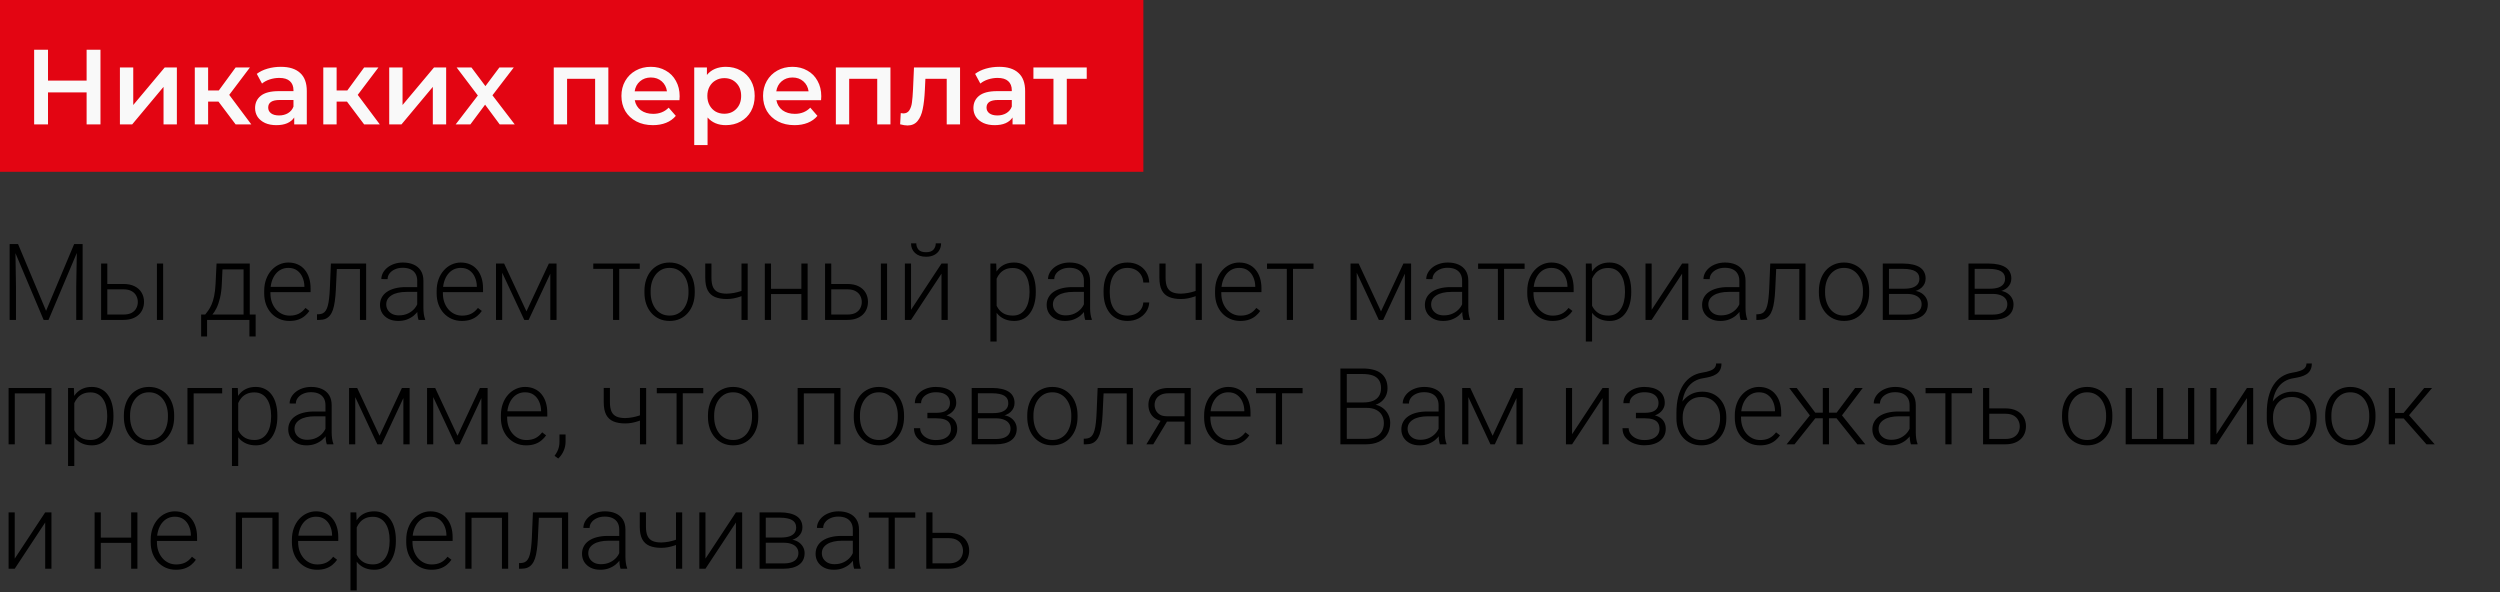
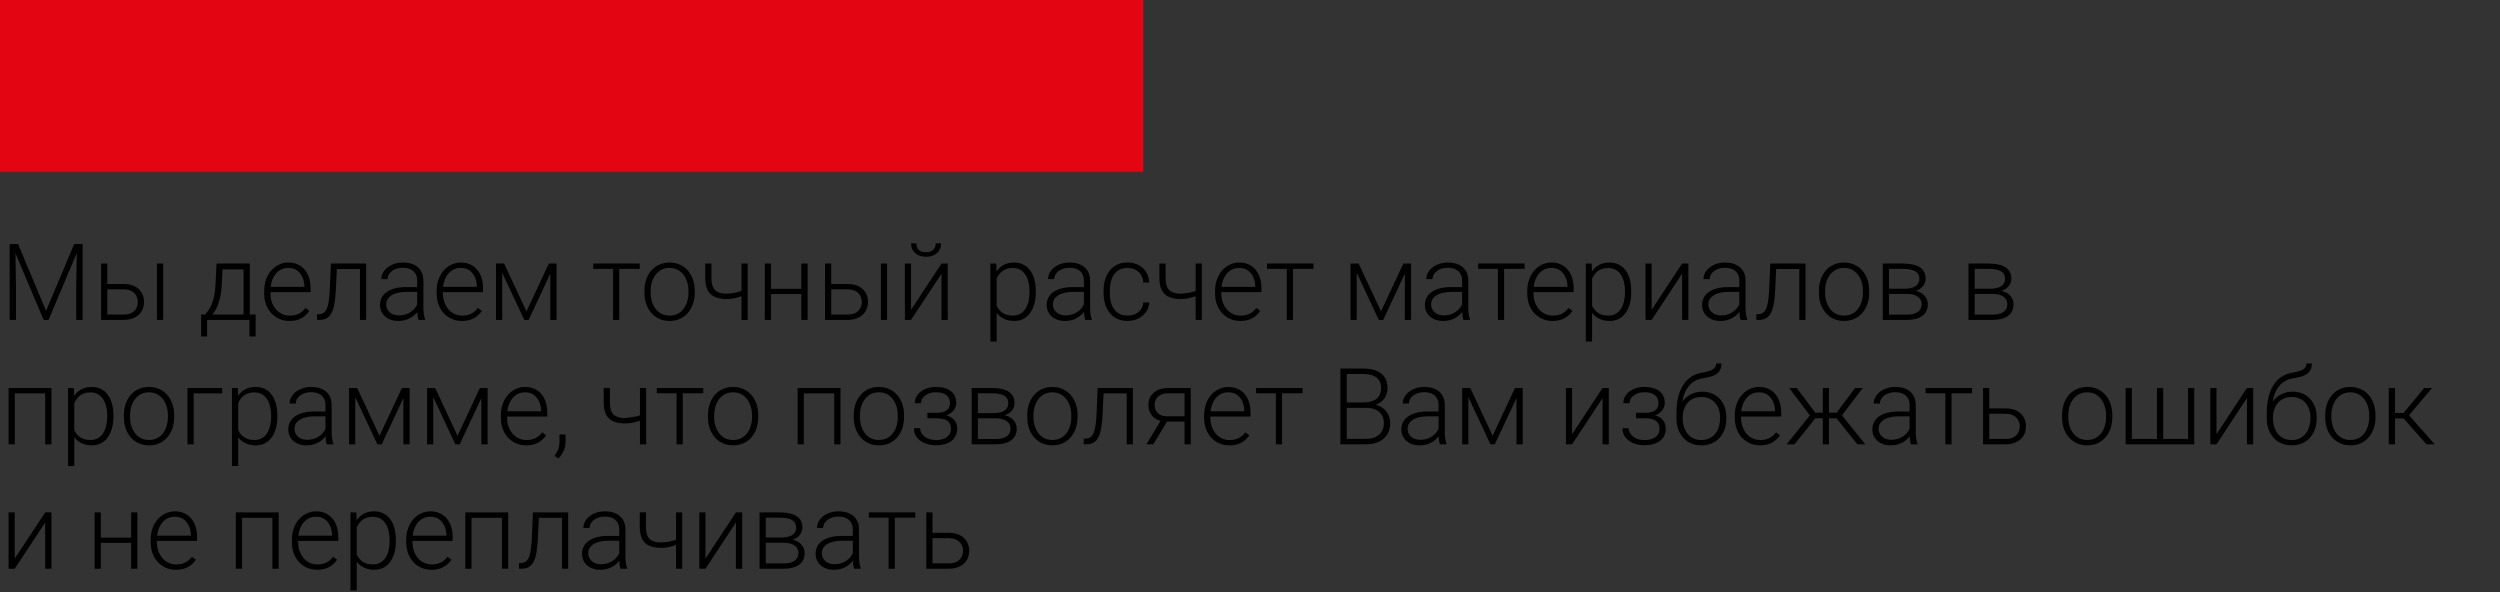
<svg xmlns="http://www.w3.org/2000/svg" width="422" height="100" viewBox="0 0 422 100" fill="none">
  <rect x="0" y="0" width="422" height="100" fill="#333333" stroke="none" />
-   <path d="M1.96 41.203H3.05L7.778 52.471L12.516 41.203H13.597L8.191 54H7.365L1.96 41.203ZM1.626 41.203H2.584L2.698 48.41V54H1.626V41.203ZM12.99 41.203H13.948V54H12.867V48.41L12.99 41.203ZM17.736 47.935H20.839C21.589 47.935 22.222 48.067 22.737 48.331C23.253 48.589 23.643 48.946 23.906 49.403C24.176 49.86 24.311 50.376 24.311 50.95C24.311 51.384 24.234 51.788 24.082 52.163C23.936 52.532 23.713 52.855 23.414 53.13C23.121 53.405 22.758 53.619 22.324 53.772C21.896 53.924 21.401 54 20.839 54H17.068V44.49H18.114V53.095H20.839C21.419 53.095 21.888 52.995 22.245 52.796C22.602 52.591 22.86 52.327 23.019 52.005C23.183 51.683 23.265 51.34 23.265 50.977C23.265 50.619 23.183 50.279 23.019 49.957C22.86 49.629 22.602 49.362 22.245 49.157C21.888 48.946 21.419 48.841 20.839 48.841H17.736V47.935ZM27.536 44.49V54H26.49V44.49H27.536ZM36.554 44.49H37.6L37.441 47.918C37.4 48.832 37.298 49.626 37.134 50.3C36.976 50.968 36.779 51.539 36.545 52.014C36.31 52.482 36.053 52.878 35.772 53.2C35.496 53.517 35.215 53.783 34.928 54H34.356L34.374 53.103L34.638 53.095C34.808 52.89 34.983 52.658 35.165 52.4C35.352 52.137 35.531 51.815 35.701 51.434C35.871 51.053 36.018 50.578 36.141 50.01C36.264 49.441 36.346 48.744 36.387 47.918L36.554 44.49ZM36.897 44.49H42.161V54H41.115V45.475H36.897V44.49ZM33.952 53.095H43.154V56.795H42.1V54H34.954V56.795H33.952V53.095ZM48.858 54.176C48.237 54.176 47.666 54.062 47.145 53.833C46.629 53.605 46.178 53.282 45.791 52.866C45.41 52.45 45.114 51.958 44.903 51.39C44.698 50.815 44.596 50.188 44.596 49.509V49.131C44.596 48.398 44.704 47.736 44.921 47.145C45.138 46.553 45.437 46.046 45.817 45.624C46.198 45.202 46.632 44.88 47.118 44.657C47.61 44.429 48.126 44.315 48.665 44.315C49.269 44.315 49.805 44.423 50.273 44.64C50.742 44.851 51.135 45.152 51.451 45.545C51.773 45.932 52.017 46.392 52.181 46.925C52.345 47.452 52.427 48.035 52.427 48.674V49.315H45.228V48.419H51.381V48.296C51.369 47.763 51.261 47.265 51.056 46.802C50.856 46.333 50.558 45.952 50.159 45.659C49.761 45.366 49.263 45.22 48.665 45.22C48.22 45.22 47.81 45.313 47.435 45.501C47.065 45.688 46.746 45.958 46.477 46.31C46.213 46.655 46.008 47.068 45.861 47.549C45.721 48.023 45.65 48.551 45.65 49.131V49.509C45.65 50.036 45.727 50.528 45.879 50.985C46.037 51.437 46.26 51.835 46.547 52.181C46.84 52.526 47.185 52.796 47.584 52.989C47.982 53.183 48.422 53.279 48.902 53.279C49.465 53.279 49.963 53.177 50.397 52.972C50.83 52.761 51.22 52.43 51.565 51.978L52.225 52.488C52.02 52.793 51.762 53.074 51.451 53.332C51.147 53.59 50.78 53.795 50.352 53.947C49.925 54.1 49.427 54.176 48.858 54.176ZM60.952 44.49V45.404H56.136V44.49H60.952ZM61.805 44.49V54H60.759V44.49H61.805ZM55.855 44.49H56.9L56.69 48.946C56.654 49.667 56.596 50.306 56.514 50.862C56.438 51.419 56.332 51.897 56.197 52.295C56.062 52.688 55.89 53.01 55.679 53.262C55.474 53.514 55.225 53.701 54.932 53.824C54.639 53.941 54.296 54 53.903 54H53.508V53.051L53.833 53.042C54.085 53.03 54.305 52.977 54.492 52.884C54.685 52.79 54.85 52.641 54.984 52.435C55.125 52.23 55.239 51.961 55.327 51.627C55.421 51.293 55.494 50.886 55.547 50.405C55.605 49.919 55.649 49.348 55.679 48.691L55.855 44.49ZM70.427 52.295V47.391C70.427 46.94 70.333 46.55 70.145 46.222C69.958 45.894 69.683 45.642 69.319 45.466C68.956 45.29 68.508 45.202 67.975 45.202C67.482 45.202 67.043 45.29 66.656 45.466C66.275 45.636 65.974 45.867 65.751 46.16C65.534 46.447 65.426 46.767 65.426 47.118L64.371 47.109C64.371 46.752 64.459 46.406 64.635 46.072C64.811 45.738 65.06 45.44 65.382 45.176C65.704 44.912 66.088 44.704 66.533 44.552C66.984 44.394 67.48 44.315 68.019 44.315C68.698 44.315 69.296 44.429 69.811 44.657C70.333 44.886 70.74 45.228 71.033 45.685C71.326 46.143 71.473 46.717 71.473 47.408V52.005C71.473 52.333 71.496 52.673 71.543 53.024C71.596 53.376 71.669 53.666 71.763 53.895V54H70.647C70.576 53.789 70.52 53.525 70.48 53.209C70.444 52.887 70.427 52.582 70.427 52.295ZM70.673 48.463L70.69 49.272H68.625C68.086 49.272 67.603 49.321 67.175 49.421C66.753 49.515 66.395 49.655 66.103 49.843C65.81 50.024 65.584 50.244 65.426 50.502C65.273 50.76 65.197 51.053 65.197 51.381C65.197 51.721 65.282 52.031 65.452 52.312C65.628 52.594 65.874 52.819 66.19 52.989C66.513 53.153 66.894 53.235 67.333 53.235C67.919 53.235 68.435 53.127 68.88 52.91C69.331 52.693 69.703 52.409 69.996 52.058C70.289 51.706 70.485 51.322 70.585 50.906L71.042 51.513C70.966 51.806 70.825 52.107 70.62 52.418C70.421 52.723 70.16 53.01 69.838 53.279C69.516 53.543 69.135 53.76 68.695 53.93C68.262 54.094 67.769 54.176 67.219 54.176C66.598 54.176 66.056 54.059 65.593 53.824C65.136 53.59 64.778 53.27 64.52 52.866C64.269 52.456 64.143 51.993 64.143 51.477C64.143 51.009 64.242 50.59 64.441 50.221C64.641 49.846 64.928 49.529 65.303 49.272C65.684 49.008 66.141 48.809 66.674 48.674C67.213 48.533 67.816 48.463 68.484 48.463H70.673ZM77.968 54.176C77.347 54.176 76.775 54.062 76.254 53.833C75.738 53.605 75.287 53.282 74.9 52.866C74.519 52.45 74.224 51.958 74.013 51.39C73.808 50.815 73.705 50.188 73.705 49.509V49.131C73.705 48.398 73.814 47.736 74.03 47.145C74.247 46.553 74.546 46.046 74.927 45.624C75.308 45.202 75.741 44.88 76.228 44.657C76.72 44.429 77.235 44.315 77.774 44.315C78.378 44.315 78.914 44.423 79.383 44.64C79.852 44.851 80.244 45.152 80.561 45.545C80.883 45.932 81.126 46.392 81.29 46.925C81.454 47.452 81.536 48.035 81.536 48.674V49.315H74.338V48.419H80.49V48.296C80.478 47.763 80.37 47.265 80.165 46.802C79.966 46.333 79.667 45.952 79.269 45.659C78.87 45.366 78.372 45.22 77.774 45.22C77.329 45.22 76.919 45.313 76.544 45.501C76.175 45.688 75.856 45.958 75.586 46.31C75.322 46.655 75.117 47.068 74.971 47.549C74.83 48.023 74.76 48.551 74.76 49.131V49.509C74.76 50.036 74.836 50.528 74.988 50.985C75.147 51.437 75.369 51.835 75.656 52.181C75.949 52.526 76.295 52.796 76.693 52.989C77.092 53.183 77.531 53.279 78.012 53.279C78.574 53.279 79.072 53.177 79.506 52.972C79.939 52.761 80.329 52.43 80.675 51.978L81.334 52.488C81.129 52.793 80.871 53.074 80.561 53.332C80.256 53.59 79.89 53.795 79.462 53.947C79.034 54.1 78.536 54.176 77.968 54.176ZM88.866 52.559L92.645 44.49H93.691L89.235 54H88.497L84.05 44.49H85.096L88.866 52.559ZM84.77 44.49V54H83.725V44.49H84.77ZM92.892 54V44.49H93.946V54H92.892ZM104.528 44.49V54H103.482V44.49H104.528ZM107.991 44.49V45.387H100.143V44.49H107.991ZM108.782 49.395V49.105C108.782 48.413 108.882 47.774 109.081 47.188C109.28 46.602 109.564 46.096 109.934 45.668C110.309 45.24 110.757 44.909 111.278 44.675C111.8 44.435 112.38 44.315 113.019 44.315C113.663 44.315 114.246 44.435 114.768 44.675C115.289 44.909 115.737 45.24 116.112 45.668C116.487 46.096 116.774 46.602 116.974 47.188C117.173 47.774 117.272 48.413 117.272 49.105V49.395C117.272 50.086 117.173 50.725 116.974 51.31C116.774 51.891 116.487 52.395 116.112 52.822C115.743 53.25 115.298 53.584 114.776 53.824C114.255 54.059 113.675 54.176 113.036 54.176C112.392 54.176 111.809 54.059 111.287 53.824C110.766 53.584 110.317 53.25 109.942 52.822C109.567 52.395 109.28 51.891 109.081 51.31C108.882 50.725 108.782 50.086 108.782 49.395ZM109.828 49.105V49.395C109.828 49.916 109.898 50.411 110.039 50.88C110.18 51.343 110.385 51.756 110.654 52.119C110.924 52.477 111.258 52.758 111.656 52.963C112.055 53.168 112.515 53.27 113.036 53.27C113.552 53.27 114.006 53.168 114.398 52.963C114.797 52.758 115.131 52.477 115.4 52.119C115.67 51.756 115.872 51.343 116.007 50.88C116.147 50.411 116.218 49.916 116.218 49.395V49.105C116.218 48.589 116.147 48.1 116.007 47.637C115.872 47.174 115.667 46.761 115.392 46.398C115.122 46.034 114.788 45.747 114.39 45.536C113.991 45.325 113.534 45.22 113.019 45.22C112.503 45.22 112.046 45.325 111.647 45.536C111.255 45.747 110.921 46.034 110.646 46.398C110.376 46.761 110.171 47.174 110.03 47.637C109.896 48.1 109.828 48.589 109.828 49.105ZM126.211 44.49V54H125.165V44.49H126.211ZM125.851 48.806V49.711C125.581 49.84 125.271 49.963 124.919 50.08C124.573 50.197 124.207 50.294 123.82 50.37C123.439 50.44 123.059 50.476 122.678 50.476C121.893 50.476 121.228 50.361 120.683 50.133C120.144 49.904 119.736 49.529 119.461 49.008C119.186 48.48 119.048 47.777 119.048 46.898V44.481H120.094V46.898C120.094 47.572 120.188 48.105 120.375 48.498C120.562 48.885 120.847 49.16 121.228 49.324C121.608 49.488 122.092 49.57 122.678 49.57C123.082 49.559 123.483 49.518 123.882 49.447C124.28 49.371 124.649 49.277 124.989 49.166C125.335 49.049 125.622 48.929 125.851 48.806ZM135.519 48.744V49.641H129.876V48.744H135.519ZM130.148 44.49V54H129.103V44.49H130.148ZM136.327 44.49V54H135.272V44.49H136.327ZM139.939 47.935H143.042C143.792 47.935 144.425 48.067 144.94 48.331C145.456 48.589 145.846 48.946 146.109 49.403C146.379 49.86 146.514 50.376 146.514 50.95C146.514 51.384 146.438 51.788 146.285 52.163C146.139 52.532 145.916 52.855 145.617 53.13C145.324 53.405 144.961 53.619 144.527 53.772C144.1 53.924 143.604 54 143.042 54H139.271V44.49H140.317V53.095H143.042C143.622 53.095 144.091 52.995 144.448 52.796C144.806 52.591 145.063 52.327 145.222 52.005C145.386 51.683 145.468 51.34 145.468 50.977C145.468 50.619 145.386 50.279 145.222 49.957C145.063 49.629 144.806 49.362 144.448 49.157C144.091 48.946 143.622 48.841 143.042 48.841H139.939V47.935ZM149.739 44.49V54H148.693V44.49H149.739ZM153.782 52.295L158.924 44.49H159.979V54H158.924V46.195L153.782 54H152.745V44.49H153.782V52.295ZM157.957 41.08H158.854C158.854 41.52 158.751 41.909 158.546 42.249C158.347 42.589 158.057 42.855 157.676 43.049C157.295 43.242 156.844 43.339 156.322 43.339C155.537 43.339 154.916 43.128 154.459 42.706C154.008 42.284 153.782 41.742 153.782 41.08H154.67C154.67 41.484 154.793 41.836 155.039 42.135C155.291 42.428 155.719 42.574 156.322 42.574C156.908 42.574 157.327 42.425 157.579 42.126C157.831 41.827 157.957 41.478 157.957 41.08ZM168.231 46.318V57.656H167.177V44.49H168.161L168.231 46.318ZM174.841 49.157V49.342C174.841 50.051 174.759 50.701 174.595 51.293C174.431 51.885 174.193 52.398 173.883 52.831C173.578 53.259 173.2 53.59 172.749 53.824C172.298 54.059 171.785 54.176 171.211 54.176C170.643 54.176 170.136 54.088 169.69 53.912C169.245 53.736 168.861 53.487 168.539 53.165C168.223 52.837 167.968 52.456 167.774 52.023C167.587 51.583 167.455 51.102 167.379 50.581V48.147C167.467 47.572 167.61 47.051 167.81 46.582C168.009 46.113 168.264 45.709 168.574 45.369C168.891 45.029 169.266 44.769 169.699 44.587C170.133 44.405 170.628 44.315 171.185 44.315C171.765 44.315 172.28 44.429 172.731 44.657C173.188 44.88 173.572 45.205 173.883 45.633C174.199 46.055 174.437 46.565 174.595 47.162C174.759 47.754 174.841 48.419 174.841 49.157ZM173.786 49.342V49.157C173.786 48.601 173.728 48.085 173.61 47.61C173.499 47.136 173.326 46.723 173.092 46.371C172.863 46.014 172.57 45.735 172.213 45.536C171.861 45.337 171.442 45.237 170.956 45.237C170.452 45.237 170.021 45.322 169.664 45.492C169.312 45.656 169.02 45.876 168.785 46.151C168.551 46.421 168.366 46.717 168.231 47.039C168.097 47.361 167.997 47.678 167.933 47.988V50.792C168.044 51.237 168.223 51.65 168.469 52.031C168.715 52.406 169.043 52.708 169.453 52.937C169.869 53.159 170.376 53.27 170.974 53.27C171.454 53.27 171.87 53.171 172.222 52.972C172.573 52.773 172.863 52.494 173.092 52.137C173.326 51.779 173.499 51.363 173.61 50.889C173.728 50.414 173.786 49.898 173.786 49.342ZM182.962 52.295V47.391C182.962 46.94 182.868 46.55 182.681 46.222C182.493 45.894 182.218 45.642 181.854 45.466C181.491 45.29 181.043 45.202 180.51 45.202C180.018 45.202 179.578 45.29 179.191 45.466C178.811 45.636 178.509 45.867 178.286 46.16C178.069 46.447 177.961 46.767 177.961 47.118L176.906 47.109C176.906 46.752 176.994 46.406 177.17 46.072C177.346 45.738 177.595 45.44 177.917 45.176C178.239 44.912 178.623 44.704 179.068 44.552C179.52 44.394 180.015 44.315 180.554 44.315C181.233 44.315 181.831 44.429 182.347 44.657C182.868 44.886 183.275 45.228 183.568 45.685C183.861 46.143 184.008 46.717 184.008 47.408V52.005C184.008 52.333 184.031 52.673 184.078 53.024C184.131 53.376 184.204 53.666 184.298 53.895V54H183.182C183.111 53.789 183.056 53.525 183.015 53.209C182.979 52.887 182.962 52.582 182.962 52.295ZM183.208 48.463L183.226 49.272H181.16C180.621 49.272 180.138 49.321 179.71 49.421C179.288 49.515 178.931 49.655 178.638 49.843C178.345 50.024 178.119 50.244 177.961 50.502C177.809 50.76 177.732 51.053 177.732 51.381C177.732 51.721 177.817 52.031 177.987 52.312C178.163 52.594 178.409 52.819 178.726 52.989C179.048 53.153 179.429 53.235 179.868 53.235C180.454 53.235 180.97 53.127 181.415 52.91C181.866 52.693 182.238 52.409 182.531 52.058C182.824 51.706 183.021 51.322 183.12 50.906L183.577 51.513C183.501 51.806 183.36 52.107 183.155 52.418C182.956 52.723 182.695 53.01 182.373 53.279C182.051 53.543 181.67 53.76 181.23 53.93C180.797 54.094 180.305 54.176 179.754 54.176C179.133 54.176 178.591 54.059 178.128 53.824C177.671 53.59 177.313 53.27 177.056 52.866C176.804 52.456 176.678 51.993 176.678 51.477C176.678 51.009 176.777 50.59 176.977 50.221C177.176 49.846 177.463 49.529 177.838 49.272C178.219 49.008 178.676 48.809 179.209 48.674C179.748 48.533 180.352 48.463 181.02 48.463H183.208ZM190.336 53.27C190.781 53.27 191.197 53.188 191.584 53.024C191.977 52.855 192.299 52.605 192.551 52.277C192.809 51.943 192.955 51.536 192.99 51.056H193.992C193.963 51.659 193.778 52.198 193.438 52.673C193.104 53.142 192.665 53.511 192.12 53.78C191.581 54.044 190.986 54.176 190.336 54.176C189.674 54.176 189.088 54.056 188.578 53.815C188.074 53.575 187.652 53.241 187.312 52.813C186.973 52.38 186.715 51.876 186.539 51.302C186.369 50.722 186.284 50.098 186.284 49.43V49.06C186.284 48.393 186.369 47.772 186.539 47.197C186.715 46.617 186.973 46.113 187.312 45.685C187.652 45.252 188.074 44.915 188.578 44.675C189.082 44.435 189.665 44.315 190.327 44.315C191.007 44.315 191.616 44.452 192.155 44.727C192.7 45.003 193.134 45.393 193.456 45.897C193.784 46.4 193.963 46.998 193.992 47.69H192.99C192.961 47.18 192.826 46.74 192.586 46.371C192.346 46.002 192.029 45.718 191.637 45.519C191.244 45.319 190.808 45.22 190.327 45.22C189.788 45.22 189.328 45.325 188.947 45.536C188.566 45.741 188.256 46.025 188.016 46.389C187.781 46.746 187.608 47.156 187.497 47.619C187.386 48.076 187.33 48.557 187.33 49.06V49.43C187.33 49.94 187.383 50.426 187.488 50.889C187.6 51.346 187.772 51.753 188.007 52.11C188.247 52.468 188.558 52.752 188.938 52.963C189.325 53.168 189.791 53.27 190.336 53.27ZM202.869 44.49V54H201.823V44.49H202.869ZM202.509 48.806V49.711C202.239 49.84 201.929 49.963 201.577 50.08C201.231 50.197 200.865 50.294 200.479 50.37C200.098 50.44 199.717 50.476 199.336 50.476C198.551 50.476 197.886 50.361 197.341 50.133C196.802 49.904 196.395 49.529 196.119 49.008C195.844 48.48 195.706 47.777 195.706 46.898V44.481H196.752V46.898C196.752 47.572 196.846 48.105 197.033 48.498C197.221 48.885 197.505 49.16 197.886 49.324C198.267 49.488 198.75 49.57 199.336 49.57C199.74 49.559 200.142 49.518 200.54 49.447C200.938 49.371 201.308 49.277 201.647 49.166C201.993 49.049 202.28 48.929 202.509 48.806ZM209.364 54.176C208.743 54.176 208.172 54.062 207.65 53.833C207.135 53.605 206.684 53.282 206.297 52.866C205.916 52.45 205.62 51.958 205.409 51.39C205.204 50.815 205.102 50.188 205.102 49.509V49.131C205.102 48.398 205.21 47.736 205.427 47.145C205.644 46.553 205.942 46.046 206.323 45.624C206.704 45.202 207.138 44.88 207.624 44.657C208.116 44.429 208.632 44.315 209.171 44.315C209.774 44.315 210.311 44.423 210.779 44.64C211.248 44.851 211.641 45.152 211.957 45.545C212.279 45.932 212.522 46.392 212.687 46.925C212.851 47.452 212.933 48.035 212.933 48.674V49.315H205.734V48.419H211.887V48.296C211.875 47.763 211.767 47.265 211.562 46.802C211.362 46.333 211.063 45.952 210.665 45.659C210.267 45.366 209.769 45.22 209.171 45.22C208.726 45.22 208.315 45.313 207.94 45.501C207.571 45.688 207.252 45.958 206.982 46.31C206.719 46.655 206.514 47.068 206.367 47.549C206.227 48.023 206.156 48.551 206.156 49.131V49.509C206.156 50.036 206.232 50.528 206.385 50.985C206.543 51.437 206.766 51.835 207.053 52.181C207.346 52.526 207.691 52.796 208.09 52.989C208.488 53.183 208.928 53.279 209.408 53.279C209.971 53.279 210.469 53.177 210.902 52.972C211.336 52.761 211.726 52.43 212.071 51.978L212.73 52.488C212.525 52.793 212.268 53.074 211.957 53.332C211.652 53.59 211.286 53.795 210.858 53.947C210.431 54.1 209.933 54.176 209.364 54.176ZM218.259 44.49V54H217.213V44.49H218.259ZM221.722 44.49V45.387H213.873V44.49H221.722ZM233.112 52.559L236.892 44.49H237.938L233.481 54H232.743L228.296 44.49H229.342L233.112 52.559ZM229.017 44.49V54H227.971V44.49H229.017ZM237.138 54V44.49H238.192V54H237.138ZM246.806 52.295V47.391C246.806 46.94 246.712 46.55 246.524 46.222C246.337 45.894 246.062 45.642 245.698 45.466C245.335 45.29 244.887 45.202 244.354 45.202C243.861 45.202 243.422 45.29 243.035 45.466C242.654 45.636 242.353 45.867 242.13 46.16C241.913 46.447 241.805 46.767 241.805 47.118L240.75 47.109C240.75 46.752 240.838 46.406 241.014 46.072C241.189 45.738 241.438 45.44 241.761 45.176C242.083 44.912 242.467 44.704 242.912 44.552C243.363 44.394 243.858 44.315 244.397 44.315C245.077 44.315 245.675 44.429 246.19 44.657C246.712 44.886 247.119 45.228 247.412 45.685C247.705 46.143 247.852 46.717 247.852 47.408V52.005C247.852 52.333 247.875 52.673 247.922 53.024C247.975 53.376 248.048 53.666 248.142 53.895V54H247.025C246.955 53.789 246.899 53.525 246.858 53.209C246.823 52.887 246.806 52.582 246.806 52.295ZM247.052 48.463L247.069 49.272H245.004C244.465 49.272 243.981 49.321 243.554 49.421C243.132 49.515 242.774 49.655 242.481 49.843C242.188 50.024 241.963 50.244 241.805 50.502C241.652 50.76 241.576 51.053 241.576 51.381C241.576 51.721 241.661 52.031 241.831 52.312C242.007 52.594 242.253 52.819 242.569 52.989C242.892 53.153 243.272 53.235 243.712 53.235C244.298 53.235 244.813 53.127 245.259 52.91C245.71 52.693 246.082 52.409 246.375 52.058C246.668 51.706 246.864 51.322 246.964 50.906L247.421 51.513C247.345 51.806 247.204 52.107 246.999 52.418C246.8 52.723 246.539 53.01 246.217 53.279C245.895 53.543 245.514 53.76 245.074 53.93C244.641 54.094 244.148 54.176 243.598 54.176C242.977 54.176 242.435 54.059 241.972 53.824C241.515 53.59 241.157 53.27 240.899 52.866C240.647 52.456 240.521 51.993 240.521 51.477C240.521 51.009 240.621 50.59 240.82 50.221C241.02 49.846 241.307 49.529 241.682 49.272C242.062 49.008 242.52 48.809 243.053 48.674C243.592 48.533 244.195 48.463 244.863 48.463H247.052ZM253.89 44.49V54H252.844V44.49H253.89ZM257.353 44.49V45.387H249.504V44.49H257.353ZM262.063 54.176C261.442 54.176 260.871 54.062 260.35 53.833C259.834 53.605 259.383 53.282 258.996 52.866C258.615 52.45 258.319 51.958 258.108 51.39C257.903 50.815 257.801 50.188 257.801 49.509V49.131C257.801 48.398 257.909 47.736 258.126 47.145C258.343 46.553 258.642 46.046 259.022 45.624C259.403 45.202 259.837 44.88 260.323 44.657C260.815 44.429 261.331 44.315 261.87 44.315C262.474 44.315 263.01 44.423 263.479 44.64C263.947 44.851 264.34 45.152 264.656 45.545C264.979 45.932 265.222 46.392 265.386 46.925C265.55 47.452 265.632 48.035 265.632 48.674V49.315H258.434V48.419H264.586V48.296C264.574 47.763 264.466 47.265 264.261 46.802C264.062 46.333 263.763 45.952 263.364 45.659C262.966 45.366 262.468 45.22 261.87 45.22C261.425 45.22 261.015 45.313 260.64 45.501C260.271 45.688 259.951 45.958 259.682 46.31C259.418 46.655 259.213 47.068 259.066 47.549C258.926 48.023 258.855 48.551 258.855 49.131V49.509C258.855 50.036 258.932 50.528 259.084 50.985C259.242 51.437 259.465 51.835 259.752 52.181C260.045 52.526 260.391 52.796 260.789 52.989C261.188 53.183 261.627 53.279 262.107 53.279C262.67 53.279 263.168 53.177 263.602 52.972C264.035 52.761 264.425 52.43 264.771 51.978L265.43 52.488C265.225 52.793 264.967 53.074 264.656 53.332C264.352 53.59 263.985 53.795 263.558 53.947C263.13 54.1 262.632 54.176 262.063 54.176ZM268.743 46.318V57.656H267.688V44.49H268.673L268.743 46.318ZM275.353 49.157V49.342C275.353 50.051 275.271 50.701 275.106 51.293C274.942 51.885 274.705 52.398 274.395 52.831C274.09 53.259 273.712 53.59 273.261 53.824C272.81 54.059 272.297 54.176 271.723 54.176C271.154 54.176 270.647 54.088 270.202 53.912C269.757 53.736 269.373 53.487 269.051 53.165C268.734 52.837 268.479 52.456 268.286 52.023C268.099 51.583 267.967 51.102 267.891 50.581V48.147C267.979 47.572 268.122 47.051 268.321 46.582C268.521 46.113 268.775 45.709 269.086 45.369C269.402 45.029 269.777 44.769 270.211 44.587C270.645 44.405 271.14 44.315 271.696 44.315C272.276 44.315 272.792 44.429 273.243 44.657C273.7 44.88 274.084 45.205 274.395 45.633C274.711 46.055 274.948 46.565 275.106 47.162C275.271 47.754 275.353 48.419 275.353 49.157ZM274.298 49.342V49.157C274.298 48.601 274.239 48.085 274.122 47.61C274.011 47.136 273.838 46.723 273.604 46.371C273.375 46.014 273.082 45.735 272.725 45.536C272.373 45.337 271.954 45.237 271.468 45.237C270.964 45.237 270.533 45.322 270.176 45.492C269.824 45.656 269.531 45.876 269.297 46.151C269.062 46.421 268.878 46.717 268.743 47.039C268.608 47.361 268.509 47.678 268.444 47.988V50.792C268.556 51.237 268.734 51.65 268.98 52.031C269.227 52.406 269.555 52.708 269.965 52.937C270.381 53.159 270.888 53.27 271.485 53.27C271.966 53.27 272.382 53.171 272.733 52.972C273.085 52.773 273.375 52.494 273.604 52.137C273.838 51.779 274.011 51.363 274.122 50.889C274.239 50.414 274.298 49.898 274.298 49.342ZM278.798 52.295L283.939 44.49H284.994V54H283.939V46.195L278.798 54H277.761V44.49H278.798V52.295ZM293.599 52.295V47.391C293.599 46.94 293.505 46.55 293.317 46.222C293.13 45.894 292.854 45.642 292.491 45.466C292.128 45.29 291.68 45.202 291.146 45.202C290.654 45.202 290.215 45.29 289.828 45.466C289.447 45.636 289.146 45.867 288.923 46.16C288.706 46.447 288.598 46.767 288.598 47.118L287.543 47.109C287.543 46.752 287.631 46.406 287.807 46.072C287.982 45.738 288.231 45.44 288.554 45.176C288.876 44.912 289.26 44.704 289.705 44.552C290.156 44.394 290.651 44.315 291.19 44.315C291.87 44.315 292.468 44.429 292.983 44.657C293.505 44.886 293.912 45.228 294.205 45.685C294.498 46.143 294.645 46.717 294.645 47.408V52.005C294.645 52.333 294.668 52.673 294.715 53.024C294.768 53.376 294.841 53.666 294.935 53.895V54H293.818C293.748 53.789 293.692 53.525 293.651 53.209C293.616 52.887 293.599 52.582 293.599 52.295ZM293.845 48.463L293.862 49.272H291.797C291.258 49.272 290.774 49.321 290.347 49.421C289.925 49.515 289.567 49.655 289.274 49.843C288.981 50.024 288.756 50.244 288.598 50.502C288.445 50.76 288.369 51.053 288.369 51.381C288.369 51.721 288.454 52.031 288.624 52.312C288.8 52.594 289.046 52.819 289.362 52.989C289.685 53.153 290.065 53.235 290.505 53.235C291.091 53.235 291.606 53.127 292.052 52.91C292.503 52.693 292.875 52.409 293.168 52.058C293.461 51.706 293.657 51.322 293.757 50.906L294.214 51.513C294.138 51.806 293.997 52.107 293.792 52.418C293.593 52.723 293.332 53.01 293.01 53.279C292.688 53.543 292.307 53.76 291.867 53.93C291.434 54.094 290.941 54.176 290.391 54.176C289.77 54.176 289.228 54.059 288.765 53.824C288.308 53.59 287.95 53.27 287.692 52.866C287.44 52.456 287.314 51.993 287.314 51.477C287.314 51.009 287.414 50.59 287.613 50.221C287.812 49.846 288.1 49.529 288.475 49.272C288.855 49.008 289.312 48.809 289.846 48.674C290.385 48.533 290.988 48.463 291.656 48.463H293.845ZM303.917 44.49V45.404H299.101V44.49H303.917ZM304.77 44.49V54H303.724V44.49H304.77ZM298.819 44.49H299.865L299.654 48.946C299.619 49.667 299.561 50.306 299.479 50.862C299.402 51.419 299.297 51.897 299.162 52.295C299.027 52.688 298.854 53.01 298.644 53.262C298.438 53.514 298.189 53.701 297.896 53.824C297.604 53.941 297.261 54 296.868 54H296.473V53.051L296.798 53.042C297.05 53.03 297.27 52.977 297.457 52.884C297.65 52.79 297.814 52.641 297.949 52.435C298.09 52.23 298.204 51.961 298.292 51.627C298.386 51.293 298.459 50.886 298.512 50.405C298.57 49.919 298.614 49.348 298.644 48.691L298.819 44.49ZM307.028 49.395V49.105C307.028 48.413 307.128 47.774 307.327 47.188C307.526 46.602 307.811 46.096 308.18 45.668C308.555 45.24 309.003 44.909 309.524 44.675C310.046 44.435 310.626 44.315 311.265 44.315C311.909 44.315 312.492 44.435 313.014 44.675C313.535 44.909 313.983 45.24 314.358 45.668C314.733 46.096 315.021 46.602 315.22 47.188C315.419 47.774 315.519 48.413 315.519 49.105V49.395C315.519 50.086 315.419 50.725 315.22 51.31C315.021 51.891 314.733 52.395 314.358 52.822C313.989 53.25 313.544 53.584 313.022 53.824C312.501 54.059 311.921 54.176 311.282 54.176C310.638 54.176 310.055 54.059 309.533 53.824C309.012 53.584 308.563 53.25 308.188 52.822C307.813 52.395 307.526 51.891 307.327 51.31C307.128 50.725 307.028 50.086 307.028 49.395ZM308.074 49.105V49.395C308.074 49.916 308.145 50.411 308.285 50.88C308.426 51.343 308.631 51.756 308.9 52.119C309.17 52.477 309.504 52.758 309.902 52.963C310.301 53.168 310.761 53.27 311.282 53.27C311.798 53.27 312.252 53.168 312.645 52.963C313.043 52.758 313.377 52.477 313.646 52.119C313.916 51.756 314.118 51.343 314.253 50.88C314.394 50.411 314.464 49.916 314.464 49.395V49.105C314.464 48.589 314.394 48.1 314.253 47.637C314.118 47.174 313.913 46.761 313.638 46.398C313.368 46.034 313.034 45.747 312.636 45.536C312.237 45.325 311.78 45.22 311.265 45.22C310.749 45.22 310.292 45.325 309.894 45.536C309.501 45.747 309.167 46.034 308.892 46.398C308.622 46.761 308.417 47.174 308.276 47.637C308.142 48.1 308.074 48.589 308.074 49.105ZM321.899 49.614H318.56L318.542 48.735H321.39C321.964 48.735 322.441 48.674 322.822 48.551C323.209 48.422 323.499 48.231 323.692 47.98C323.892 47.727 323.991 47.417 323.991 47.048C323.991 46.767 323.933 46.52 323.815 46.31C323.704 46.099 323.534 45.926 323.306 45.791C323.083 45.656 322.802 45.557 322.462 45.492C322.128 45.422 321.738 45.387 321.293 45.387H318.858V54H317.812V44.49H321.293C321.873 44.49 322.392 44.543 322.849 44.648C323.312 44.748 323.707 44.9 324.035 45.105C324.363 45.31 324.612 45.574 324.782 45.897C324.958 46.213 325.046 46.588 325.046 47.022C325.046 47.315 324.99 47.59 324.879 47.848C324.768 48.1 324.604 48.328 324.387 48.533C324.176 48.732 323.915 48.897 323.604 49.025C323.294 49.148 322.937 49.225 322.532 49.254L321.899 49.614ZM321.899 54H318.234L318.639 53.103H321.899C322.427 53.103 322.875 53.036 323.244 52.901C323.613 52.767 323.892 52.567 324.079 52.304C324.272 52.04 324.369 51.721 324.369 51.346C324.369 50.994 324.272 50.69 324.079 50.432C323.892 50.174 323.613 49.975 323.244 49.834C322.875 49.688 322.427 49.614 321.899 49.614H319.474L319.491 48.735H322.611L323.06 49.069C323.54 49.11 323.956 49.239 324.308 49.456C324.659 49.673 324.932 49.948 325.125 50.282C325.318 50.61 325.415 50.971 325.415 51.363C325.415 51.797 325.333 52.181 325.169 52.515C325.005 52.843 324.768 53.118 324.457 53.341C324.152 53.558 323.783 53.722 323.35 53.833C322.916 53.944 322.433 54 321.899 54ZM336.366 49.614H333.026L333.009 48.735H335.856C336.431 48.735 336.908 48.674 337.289 48.551C337.676 48.422 337.966 48.231 338.159 47.98C338.358 47.727 338.458 47.417 338.458 47.048C338.458 46.767 338.399 46.52 338.282 46.31C338.171 46.099 338.001 45.926 337.772 45.791C337.55 45.656 337.269 45.557 336.929 45.492C336.595 45.422 336.205 45.387 335.76 45.387H333.325V54H332.279V44.49H335.76C336.34 44.49 336.858 44.543 337.315 44.648C337.778 44.748 338.174 44.9 338.502 45.105C338.83 45.31 339.079 45.574 339.249 45.897C339.425 46.213 339.513 46.588 339.513 47.022C339.513 47.315 339.457 47.59 339.346 47.848C339.234 48.1 339.07 48.328 338.854 48.533C338.643 48.732 338.382 48.897 338.071 49.025C337.761 49.148 337.403 49.225 336.999 49.254L336.366 49.614ZM336.366 54H332.701L333.105 53.103H336.366C336.894 53.103 337.342 53.036 337.711 52.901C338.08 52.767 338.358 52.567 338.546 52.304C338.739 52.04 338.836 51.721 338.836 51.346C338.836 50.994 338.739 50.69 338.546 50.432C338.358 50.174 338.08 49.975 337.711 49.834C337.342 49.688 336.894 49.614 336.366 49.614H333.94L333.958 48.735H337.078L337.526 49.069C338.007 49.11 338.423 49.239 338.774 49.456C339.126 49.673 339.398 49.948 339.592 50.282C339.785 50.61 339.882 50.971 339.882 51.363C339.882 51.797 339.8 52.181 339.636 52.515C339.472 52.843 339.234 53.118 338.924 53.341C338.619 53.558 338.25 53.722 337.816 53.833C337.383 53.944 336.899 54 336.366 54ZM7.822 65.49V66.404H2.259V65.49H7.822ZM2.496 65.49V75H1.45V65.49H2.496ZM8.684 65.49V75H7.629V65.49H8.684ZM12.542 67.318V78.656H11.487V65.49H12.472L12.542 67.318ZM19.151 70.157V70.342C19.151 71.051 19.069 71.701 18.905 72.293C18.741 72.885 18.504 73.397 18.193 73.831C17.889 74.259 17.511 74.59 17.06 74.824C16.608 75.059 16.096 75.176 15.521 75.176C14.953 75.176 14.446 75.088 14.001 74.912C13.556 74.736 13.172 74.487 12.85 74.165C12.533 73.837 12.278 73.456 12.085 73.022C11.898 72.583 11.766 72.103 11.69 71.581V69.147C11.777 68.572 11.921 68.051 12.12 67.582C12.319 67.113 12.574 66.709 12.885 66.369C13.201 66.029 13.576 65.769 14.01 65.587C14.443 65.405 14.938 65.314 15.495 65.314C16.075 65.314 16.591 65.429 17.042 65.657C17.499 65.88 17.883 66.205 18.193 66.633C18.51 67.055 18.747 67.564 18.905 68.162C19.069 68.754 19.151 69.419 19.151 70.157ZM18.097 70.342V70.157C18.097 69.601 18.038 69.085 17.921 68.61C17.81 68.136 17.637 67.723 17.402 67.371C17.174 67.014 16.881 66.735 16.523 66.536C16.172 66.337 15.753 66.237 15.267 66.237C14.763 66.237 14.332 66.322 13.975 66.492C13.623 66.656 13.33 66.876 13.096 67.151C12.861 67.421 12.677 67.717 12.542 68.039C12.407 68.361 12.308 68.678 12.243 68.988V71.792C12.354 72.237 12.533 72.65 12.779 73.031C13.025 73.406 13.354 73.708 13.764 73.936C14.18 74.159 14.687 74.27 15.284 74.27C15.765 74.27 16.181 74.171 16.532 73.972C16.884 73.772 17.174 73.494 17.402 73.137C17.637 72.779 17.81 72.363 17.921 71.889C18.038 71.414 18.097 70.898 18.097 70.342ZM20.909 70.394V70.105C20.909 69.413 21.009 68.774 21.208 68.189C21.407 67.603 21.691 67.096 22.061 66.668C22.436 66.24 22.884 65.909 23.405 65.675C23.927 65.435 24.507 65.314 25.145 65.314C25.79 65.314 26.373 65.435 26.895 65.675C27.416 65.909 27.864 66.24 28.239 66.668C28.614 67.096 28.901 67.603 29.101 68.189C29.3 68.774 29.399 69.413 29.399 70.105V70.394C29.399 71.086 29.3 71.725 29.101 72.311C28.901 72.891 28.614 73.394 28.239 73.822C27.87 74.25 27.425 74.584 26.903 74.824C26.382 75.059 25.802 75.176 25.163 75.176C24.519 75.176 23.936 75.059 23.414 74.824C22.893 74.584 22.444 74.25 22.069 73.822C21.694 73.394 21.407 72.891 21.208 72.311C21.009 71.725 20.909 71.086 20.909 70.394ZM21.955 70.105V70.394C21.955 70.916 22.025 71.411 22.166 71.88C22.307 72.343 22.512 72.756 22.781 73.119C23.051 73.477 23.385 73.758 23.783 73.963C24.182 74.168 24.642 74.27 25.163 74.27C25.679 74.27 26.133 74.168 26.525 73.963C26.924 73.758 27.258 73.477 27.527 73.119C27.797 72.756 27.999 72.343 28.134 71.88C28.274 71.411 28.345 70.916 28.345 70.394V70.105C28.345 69.589 28.274 69.1 28.134 68.637C27.999 68.174 27.794 67.761 27.519 67.397C27.249 67.034 26.915 66.747 26.517 66.536C26.118 66.325 25.661 66.22 25.145 66.22C24.63 66.22 24.173 66.325 23.774 66.536C23.382 66.747 23.048 67.034 22.773 67.397C22.503 67.761 22.298 68.174 22.157 68.637C22.023 69.1 21.955 69.589 21.955 70.105ZM37.503 65.49V66.404H32.687V75H31.641V65.49H37.503ZM40.21 67.318V78.656H39.155V65.49H40.14L40.21 67.318ZM46.819 70.157V70.342C46.819 71.051 46.737 71.701 46.573 72.293C46.409 72.885 46.172 73.397 45.861 73.831C45.557 74.259 45.179 74.59 44.727 74.824C44.276 75.059 43.764 75.176 43.19 75.176C42.621 75.176 42.114 75.088 41.669 74.912C41.224 74.736 40.84 74.487 40.518 74.165C40.201 73.837 39.946 73.456 39.753 73.022C39.565 72.583 39.434 72.103 39.357 71.581V69.147C39.445 68.572 39.589 68.051 39.788 67.582C39.987 67.113 40.242 66.709 40.553 66.369C40.869 66.029 41.244 65.769 41.678 65.587C42.111 65.405 42.606 65.314 43.163 65.314C43.743 65.314 44.259 65.429 44.71 65.657C45.167 65.88 45.551 66.205 45.861 66.633C46.178 67.055 46.415 67.564 46.573 68.162C46.737 68.754 46.819 69.419 46.819 70.157ZM45.765 70.342V70.157C45.765 69.601 45.706 69.085 45.589 68.61C45.477 68.136 45.305 67.723 45.07 67.371C44.842 67.014 44.549 66.735 44.191 66.536C43.84 66.337 43.421 66.237 42.935 66.237C42.431 66.237 42 66.322 41.643 66.492C41.291 66.656 40.998 66.876 40.764 67.151C40.529 67.421 40.345 67.717 40.21 68.039C40.075 68.361 39.976 68.678 39.911 68.988V71.792C40.023 72.237 40.201 72.65 40.447 73.031C40.693 73.406 41.022 73.708 41.432 73.936C41.848 74.159 42.355 74.27 42.952 74.27C43.433 74.27 43.849 74.171 44.2 73.972C44.552 73.772 44.842 73.494 45.07 73.137C45.305 72.779 45.477 72.363 45.589 71.889C45.706 71.414 45.765 70.898 45.765 70.342ZM54.94 73.295V68.391C54.94 67.939 54.847 67.55 54.659 67.222C54.472 66.894 54.196 66.642 53.833 66.466C53.47 66.29 53.022 66.202 52.488 66.202C51.996 66.202 51.557 66.29 51.17 66.466C50.789 66.636 50.487 66.867 50.265 67.16C50.048 67.447 49.94 67.767 49.94 68.118L48.885 68.109C48.885 67.752 48.973 67.406 49.148 67.072C49.324 66.738 49.573 66.439 49.895 66.176C50.218 65.912 50.602 65.704 51.047 65.552C51.498 65.394 51.993 65.314 52.532 65.314C53.212 65.314 53.81 65.429 54.325 65.657C54.847 65.886 55.254 66.228 55.547 66.686C55.84 67.143 55.986 67.717 55.986 68.408V73.005C55.986 73.333 56.01 73.673 56.057 74.024C56.109 74.376 56.183 74.666 56.276 74.894V75H55.16C55.09 74.789 55.034 74.525 54.993 74.209C54.958 73.887 54.94 73.582 54.94 73.295ZM55.187 69.463L55.204 70.272H53.139C52.6 70.272 52.116 70.321 51.688 70.421C51.267 70.515 50.909 70.655 50.616 70.843C50.323 71.024 50.098 71.244 49.94 71.502C49.787 71.76 49.711 72.053 49.711 72.381C49.711 72.721 49.796 73.031 49.966 73.312C50.142 73.594 50.388 73.819 50.704 73.989C51.026 74.153 51.407 74.235 51.847 74.235C52.433 74.235 52.948 74.127 53.394 73.91C53.845 73.693 54.217 73.409 54.51 73.058C54.803 72.706 54.999 72.322 55.099 71.906L55.556 72.513C55.48 72.806 55.339 73.107 55.134 73.418C54.935 73.723 54.674 74.01 54.352 74.279C54.029 74.543 53.648 74.76 53.209 74.93C52.775 75.094 52.283 75.176 51.732 75.176C51.111 75.176 50.569 75.059 50.106 74.824C49.649 74.59 49.292 74.27 49.034 73.866C48.782 73.456 48.656 72.993 48.656 72.478C48.656 72.009 48.756 71.59 48.955 71.221C49.154 70.846 49.441 70.529 49.816 70.272C50.197 70.008 50.654 69.809 51.188 69.674C51.727 69.533 52.33 69.463 52.998 69.463H55.187ZM64.064 73.559L67.843 65.49H68.889L64.433 75H63.694L59.247 65.49H60.293L64.064 73.559ZM59.968 65.49V75H58.922V65.49H59.968ZM68.089 75V65.49H69.144V75H68.089ZM77.23 73.559L81.009 65.49H82.055L77.599 75H76.86L72.413 65.49H73.459L77.23 73.559ZM73.134 65.49V75H72.088V65.49H73.134ZM81.255 75V65.49H82.31V75H81.255ZM88.814 75.176C88.192 75.176 87.621 75.061 87.1 74.833C86.584 74.605 86.133 74.282 85.746 73.866C85.365 73.45 85.069 72.958 84.858 72.39C84.653 71.815 84.551 71.189 84.551 70.509V70.131C84.551 69.398 84.659 68.736 84.876 68.144C85.093 67.553 85.392 67.046 85.772 66.624C86.153 66.202 86.587 65.88 87.073 65.657C87.565 65.429 88.081 65.314 88.62 65.314C89.224 65.314 89.76 65.423 90.228 65.64C90.697 65.851 91.09 66.152 91.406 66.545C91.728 66.932 91.972 67.392 92.136 67.925C92.3 68.452 92.382 69.035 92.382 69.674V70.315H85.184V69.419H91.336V69.296C91.324 68.763 91.216 68.265 91.011 67.802C90.811 67.333 90.513 66.952 90.114 66.659C89.716 66.366 89.218 66.22 88.62 66.22C88.175 66.22 87.765 66.314 87.39 66.501C87.02 66.689 86.701 66.958 86.432 67.31C86.168 67.655 85.963 68.068 85.816 68.549C85.676 69.023 85.606 69.551 85.606 70.131V70.509C85.606 71.036 85.682 71.528 85.834 71.985C85.992 72.436 86.215 72.835 86.502 73.181C86.795 73.526 87.141 73.796 87.539 73.989C87.938 74.183 88.377 74.279 88.857 74.279C89.42 74.279 89.918 74.177 90.352 73.972C90.785 73.761 91.175 73.43 91.52 72.978L92.18 73.488C91.975 73.793 91.717 74.074 91.406 74.332C91.102 74.59 90.735 74.795 90.308 74.947C89.88 75.1 89.382 75.176 88.814 75.176ZM95.467 73.339V74.569C95.467 75.108 95.356 75.627 95.133 76.125C94.91 76.629 94.608 77.054 94.228 77.399L93.612 76.942C93.794 76.696 93.946 76.45 94.069 76.204C94.192 75.964 94.283 75.712 94.342 75.448C94.406 75.185 94.439 74.9 94.439 74.596V73.339H95.467ZM109.072 65.49V75H108.026V65.49H109.072ZM108.712 69.806V70.711C108.442 70.84 108.132 70.963 107.78 71.08C107.435 71.197 107.068 71.294 106.682 71.37C106.301 71.44 105.92 71.476 105.539 71.476C104.754 71.476 104.089 71.361 103.544 71.133C103.005 70.904 102.598 70.529 102.322 70.008C102.047 69.481 101.909 68.777 101.909 67.898V65.481H102.955V67.898C102.955 68.572 103.049 69.106 103.236 69.498C103.424 69.885 103.708 70.16 104.089 70.324C104.47 70.488 104.953 70.57 105.539 70.57C105.943 70.559 106.345 70.518 106.743 70.447C107.142 70.371 107.511 70.277 107.851 70.166C108.196 70.049 108.483 69.929 108.712 69.806ZM115.251 65.49V75H114.205V65.49H115.251ZM118.714 65.49V66.387H110.865V65.49H118.714ZM119.505 70.394V70.105C119.505 69.413 119.604 68.774 119.804 68.189C120.003 67.603 120.287 67.096 120.656 66.668C121.031 66.24 121.479 65.909 122.001 65.675C122.522 65.435 123.103 65.314 123.741 65.314C124.386 65.314 124.969 65.435 125.49 65.675C126.012 65.909 126.46 66.24 126.835 66.668C127.21 67.096 127.497 67.603 127.696 68.189C127.896 68.774 127.995 69.413 127.995 70.105V70.394C127.995 71.086 127.896 71.725 127.696 72.311C127.497 72.891 127.21 73.394 126.835 73.822C126.466 74.25 126.021 74.584 125.499 74.824C124.978 75.059 124.397 75.176 123.759 75.176C123.114 75.176 122.531 75.059 122.01 74.824C121.488 74.584 121.04 74.25 120.665 73.822C120.29 73.394 120.003 72.891 119.804 72.311C119.604 71.725 119.505 71.086 119.505 70.394ZM120.551 70.105V70.394C120.551 70.916 120.621 71.411 120.762 71.88C120.902 72.343 121.107 72.756 121.377 73.119C121.646 73.477 121.98 73.758 122.379 73.963C122.777 74.168 123.237 74.27 123.759 74.27C124.274 74.27 124.729 74.168 125.121 73.963C125.52 73.758 125.854 73.477 126.123 73.119C126.393 72.756 126.595 72.343 126.729 71.88C126.87 71.411 126.94 70.916 126.94 70.394V70.105C126.94 69.589 126.87 69.1 126.729 68.637C126.595 68.174 126.39 67.761 126.114 67.397C125.845 67.034 125.511 66.747 125.112 66.536C124.714 66.325 124.257 66.22 123.741 66.22C123.226 66.22 122.769 66.325 122.37 66.536C121.978 66.747 121.644 67.034 121.368 67.397C121.099 67.761 120.894 68.174 120.753 68.637C120.618 69.1 120.551 69.589 120.551 70.105ZM141.012 65.49V66.404H135.448V65.49H141.012ZM135.686 65.49V75H134.64V65.49H135.686ZM141.873 65.49V75H140.818V65.49H141.873ZM144.114 70.394V70.105C144.114 69.413 144.214 68.774 144.413 68.189C144.612 67.603 144.896 67.096 145.266 66.668C145.641 66.24 146.089 65.909 146.61 65.675C147.132 65.435 147.712 65.314 148.351 65.314C148.995 65.314 149.578 65.435 150.1 65.675C150.621 65.909 151.069 66.24 151.444 66.668C151.819 67.096 152.106 67.603 152.306 68.189C152.505 68.774 152.604 69.413 152.604 70.105V70.394C152.604 71.086 152.505 71.725 152.306 72.311C152.106 72.891 151.819 73.394 151.444 73.822C151.075 74.25 150.63 74.584 150.108 74.824C149.587 75.059 149.007 75.176 148.368 75.176C147.724 75.176 147.141 75.059 146.619 74.824C146.098 74.584 145.649 74.25 145.274 73.822C144.899 73.394 144.612 72.891 144.413 72.311C144.214 71.725 144.114 71.086 144.114 70.394ZM145.16 70.105V70.394C145.16 70.916 145.23 71.411 145.371 71.88C145.512 72.343 145.717 72.756 145.986 73.119C146.256 73.477 146.59 73.758 146.988 73.963C147.387 74.168 147.847 74.27 148.368 74.27C148.884 74.27 149.338 74.168 149.73 73.963C150.129 73.758 150.463 73.477 150.732 73.119C151.002 72.756 151.204 72.343 151.339 71.88C151.479 71.411 151.55 70.916 151.55 70.394V70.105C151.55 69.589 151.479 69.1 151.339 68.637C151.204 68.174 150.999 67.761 150.724 67.397C150.454 67.034 150.12 66.747 149.722 66.536C149.323 66.325 148.866 66.22 148.351 66.22C147.835 66.22 147.378 66.325 146.979 66.536C146.587 66.747 146.253 67.034 145.978 67.397C145.708 67.761 145.503 68.174 145.362 68.637C145.228 69.1 145.16 69.589 145.16 70.105ZM158.071 70.394H156.542V69.683H157.983C158.569 69.683 159.035 69.615 159.381 69.481C159.727 69.34 159.976 69.144 160.128 68.892C160.28 68.64 160.356 68.344 160.356 68.004C160.356 67.676 160.274 67.377 160.11 67.107C159.952 66.838 159.697 66.621 159.346 66.457C158.994 66.293 158.528 66.211 157.948 66.211C157.503 66.211 157.093 66.29 156.718 66.448C156.343 66.606 156.041 66.823 155.812 67.099C155.59 67.374 155.479 67.693 155.479 68.057H154.424C154.424 67.494 154.588 67.008 154.916 66.598C155.244 66.188 155.675 65.871 156.208 65.648C156.747 65.426 157.327 65.314 157.948 65.314C158.487 65.314 158.971 65.373 159.398 65.49C159.826 65.607 160.189 65.78 160.488 66.009C160.787 66.237 161.016 66.522 161.174 66.861C161.332 67.195 161.411 67.579 161.411 68.013C161.411 68.341 161.335 68.648 161.183 68.936C161.036 69.223 160.819 69.478 160.532 69.7C160.251 69.917 159.902 70.087 159.486 70.21C159.076 70.333 158.604 70.394 158.071 70.394ZM156.542 69.911H158.071C158.657 69.911 159.17 69.967 159.609 70.078C160.049 70.184 160.415 70.342 160.708 70.553C161.001 70.764 161.218 71.024 161.358 71.335C161.505 71.64 161.578 71.991 161.578 72.39C161.578 72.823 161.49 73.213 161.314 73.559C161.145 73.904 160.898 74.197 160.576 74.438C160.254 74.678 159.87 74.859 159.425 74.982C158.979 75.106 158.487 75.167 157.948 75.167C157.368 75.167 156.794 75.064 156.226 74.859C155.663 74.654 155.197 74.338 154.828 73.91C154.459 73.482 154.274 72.938 154.274 72.275H155.32C155.32 72.639 155.435 72.973 155.663 73.277C155.892 73.582 156.202 73.825 156.595 74.007C156.993 74.189 157.444 74.279 157.948 74.279C158.517 74.279 158.991 74.2 159.372 74.042C159.753 73.878 160.04 73.655 160.233 73.374C160.427 73.093 160.523 72.77 160.523 72.407C160.523 71.98 160.43 71.634 160.242 71.37C160.061 71.106 159.782 70.913 159.407 70.79C159.032 70.667 158.558 70.606 157.983 70.606H156.542V69.911ZM168.108 70.614H164.769L164.751 69.735H167.599C168.173 69.735 168.65 69.674 169.031 69.551C169.418 69.422 169.708 69.231 169.901 68.98C170.101 68.728 170.2 68.417 170.2 68.048C170.2 67.767 170.142 67.52 170.024 67.31C169.913 67.099 169.743 66.926 169.515 66.791C169.292 66.656 169.011 66.557 168.671 66.492C168.337 66.422 167.947 66.387 167.502 66.387H165.067V75H164.021V65.49H167.502C168.082 65.49 168.601 65.543 169.058 65.648C169.521 65.748 169.916 65.9 170.244 66.106C170.572 66.311 170.821 66.574 170.991 66.897C171.167 67.213 171.255 67.588 171.255 68.022C171.255 68.314 171.199 68.59 171.088 68.848C170.977 69.1 170.812 69.328 170.596 69.533C170.385 69.732 170.124 69.897 169.813 70.025C169.503 70.148 169.146 70.225 168.741 70.254L168.108 70.614ZM168.108 75H164.443L164.848 74.103H168.108C168.636 74.103 169.084 74.036 169.453 73.901C169.822 73.767 170.101 73.567 170.288 73.304C170.481 73.04 170.578 72.721 170.578 72.346C170.578 71.994 170.481 71.689 170.288 71.432C170.101 71.174 169.822 70.975 169.453 70.834C169.084 70.688 168.636 70.614 168.108 70.614H165.683L165.7 69.735H168.82L169.269 70.069C169.749 70.11 170.165 70.239 170.517 70.456C170.868 70.673 171.141 70.948 171.334 71.282C171.527 71.61 171.624 71.971 171.624 72.363C171.624 72.797 171.542 73.181 171.378 73.515C171.214 73.843 170.977 74.118 170.666 74.341C170.361 74.558 169.992 74.722 169.559 74.833C169.125 74.944 168.642 75 168.108 75ZM173.399 70.394V70.105C173.399 69.413 173.499 68.774 173.698 68.189C173.897 67.603 174.182 67.096 174.551 66.668C174.926 66.24 175.374 65.909 175.896 65.675C176.417 65.435 176.997 65.314 177.636 65.314C178.28 65.314 178.863 65.435 179.385 65.675C179.906 65.909 180.354 66.24 180.729 66.668C181.104 67.096 181.392 67.603 181.591 68.189C181.79 68.774 181.89 69.413 181.89 70.105V70.394C181.89 71.086 181.79 71.725 181.591 72.311C181.392 72.891 181.104 73.394 180.729 73.822C180.36 74.25 179.915 74.584 179.394 74.824C178.872 75.059 178.292 75.176 177.653 75.176C177.009 75.176 176.426 75.059 175.904 74.824C175.383 74.584 174.935 74.25 174.56 73.822C174.185 73.394 173.897 72.891 173.698 72.311C173.499 71.725 173.399 71.086 173.399 70.394ZM174.445 70.105V70.394C174.445 70.916 174.516 71.411 174.656 71.88C174.797 72.343 175.002 72.756 175.271 73.119C175.541 73.477 175.875 73.758 176.273 73.963C176.672 74.168 177.132 74.27 177.653 74.27C178.169 74.27 178.623 74.168 179.016 73.963C179.414 73.758 179.748 73.477 180.018 73.119C180.287 72.756 180.489 72.343 180.624 71.88C180.765 71.411 180.835 70.916 180.835 70.394V70.105C180.835 69.589 180.765 69.1 180.624 68.637C180.489 68.174 180.284 67.761 180.009 67.397C179.739 67.034 179.405 66.747 179.007 66.536C178.608 66.325 178.151 66.22 177.636 66.22C177.12 66.22 176.663 66.325 176.265 66.536C175.872 66.747 175.538 67.034 175.263 67.397C174.993 67.761 174.788 68.174 174.647 68.637C174.513 69.1 174.445 69.589 174.445 70.105ZM190.38 65.49V66.404H185.563V65.49H190.38ZM191.232 65.49V75H190.187V65.49H191.232ZM185.282 65.49H186.328L186.117 69.946C186.082 70.667 186.023 71.306 185.941 71.862C185.865 72.419 185.76 72.897 185.625 73.295C185.49 73.688 185.317 74.01 185.106 74.262C184.901 74.514 184.652 74.701 184.359 74.824C184.066 74.941 183.724 75 183.331 75H182.936V74.051L183.261 74.042C183.513 74.03 183.732 73.978 183.92 73.884C184.113 73.79 184.277 73.641 184.412 73.436C184.553 73.231 184.667 72.961 184.755 72.627C184.849 72.293 184.922 71.886 184.975 71.405C185.033 70.919 185.077 70.348 185.106 69.691L185.282 65.49ZM196.146 70.641H197.306L194.669 75H193.509L196.146 70.641ZM197.262 65.49H200.997V75H199.951V66.387H197.262C196.705 66.387 196.251 66.481 195.899 66.668C195.554 66.85 195.299 67.09 195.135 67.389C194.977 67.688 194.897 68.007 194.897 68.347C194.897 68.669 194.968 68.977 195.108 69.269C195.255 69.562 195.48 69.803 195.785 69.99C196.09 70.172 196.485 70.263 196.972 70.263H200.329V71.168H196.972C196.474 71.168 196.031 71.098 195.645 70.957C195.258 70.816 194.93 70.62 194.66 70.368C194.396 70.11 194.194 69.809 194.054 69.463C193.919 69.111 193.852 68.733 193.852 68.329C193.852 67.919 193.925 67.544 194.071 67.204C194.224 66.858 194.443 66.557 194.73 66.299C195.023 66.041 195.381 65.842 195.803 65.701C196.23 65.561 196.717 65.49 197.262 65.49ZM207.519 75.176C206.897 75.176 206.326 75.061 205.805 74.833C205.289 74.605 204.838 74.282 204.451 73.866C204.07 73.45 203.774 72.958 203.563 72.39C203.358 71.815 203.256 71.189 203.256 70.509V70.131C203.256 69.398 203.364 68.736 203.581 68.144C203.798 67.553 204.097 67.046 204.478 66.624C204.858 66.202 205.292 65.88 205.778 65.657C206.271 65.429 206.786 65.314 207.325 65.314C207.929 65.314 208.465 65.423 208.934 65.64C209.402 65.851 209.795 66.152 210.111 66.545C210.434 66.932 210.677 67.392 210.841 67.925C211.005 68.452 211.087 69.035 211.087 69.674V70.315H203.889V69.419H210.041V69.296C210.029 68.763 209.921 68.265 209.716 67.802C209.517 67.333 209.218 66.952 208.819 66.659C208.421 66.366 207.923 66.22 207.325 66.22C206.88 66.22 206.47 66.314 206.095 66.501C205.726 66.689 205.406 66.958 205.137 67.31C204.873 67.655 204.668 68.068 204.521 68.549C204.381 69.023 204.311 69.551 204.311 70.131V70.509C204.311 71.036 204.387 71.528 204.539 71.985C204.697 72.436 204.92 72.835 205.207 73.181C205.5 73.526 205.846 73.796 206.244 73.989C206.643 74.183 207.082 74.279 207.562 74.279C208.125 74.279 208.623 74.177 209.057 73.972C209.49 73.761 209.88 73.43 210.226 72.978L210.885 73.488C210.68 73.793 210.422 74.074 210.111 74.332C209.807 74.59 209.44 74.795 209.013 74.947C208.585 75.1 208.087 75.176 207.519 75.176ZM216.413 65.49V75H215.367V65.49H216.413ZM219.876 65.49V66.387H212.027V65.49H219.876ZM230.66 68.848H227.057L227.039 67.934H230.142C230.774 67.934 231.313 67.843 231.759 67.661C232.204 67.48 232.541 67.21 232.77 66.853C233.004 66.489 233.121 66.044 233.121 65.517C233.121 64.978 233.007 64.532 232.778 64.181C232.55 63.823 232.207 63.56 231.75 63.39C231.293 63.22 230.719 63.135 230.027 63.135H227.338V75H226.257V62.203H230.027C230.678 62.203 231.261 62.268 231.776 62.397C232.292 62.525 232.731 62.727 233.095 63.003C233.458 63.278 233.733 63.627 233.921 64.049C234.114 64.465 234.211 64.963 234.211 65.543C234.211 66.07 234.094 66.548 233.859 66.976C233.625 67.397 233.294 67.743 232.866 68.013C232.444 68.276 231.938 68.44 231.346 68.505L230.66 68.848ZM230.581 75H226.714L227.268 74.077H230.581C231.214 74.077 231.753 73.972 232.198 73.761C232.649 73.544 232.995 73.236 233.235 72.838C233.476 72.439 233.596 71.965 233.596 71.414C233.596 70.928 233.49 70.491 233.279 70.105C233.068 69.718 232.746 69.413 232.312 69.19C231.879 68.962 231.328 68.848 230.66 68.848H228.419L228.437 67.934H231.609L231.803 68.259C232.377 68.317 232.878 68.496 233.306 68.795C233.739 69.088 234.073 69.46 234.308 69.911C234.548 70.362 234.668 70.857 234.668 71.397C234.668 72.17 234.495 72.826 234.149 73.365C233.81 73.898 233.332 74.306 232.717 74.587C232.107 74.862 231.396 75 230.581 75ZM242.833 73.295V68.391C242.833 67.939 242.739 67.55 242.552 67.222C242.364 66.894 242.089 66.642 241.726 66.466C241.362 66.29 240.914 66.202 240.381 66.202C239.889 66.202 239.449 66.29 239.062 66.466C238.682 66.636 238.38 66.867 238.157 67.16C237.94 67.447 237.832 67.767 237.832 68.118L236.777 68.109C236.777 67.752 236.865 67.406 237.041 67.072C237.217 66.738 237.466 66.439 237.788 66.176C238.11 65.912 238.494 65.704 238.939 65.552C239.391 65.394 239.886 65.314 240.425 65.314C241.104 65.314 241.702 65.429 242.218 65.657C242.739 65.886 243.146 66.228 243.439 66.686C243.732 67.143 243.879 67.717 243.879 68.408V73.005C243.879 73.333 243.902 73.673 243.949 74.024C244.002 74.376 244.075 74.666 244.169 74.894V75H243.053C242.982 74.789 242.927 74.525 242.886 74.209C242.851 73.887 242.833 73.582 242.833 73.295ZM243.079 69.463L243.097 70.272H241.031C240.492 70.272 240.009 70.321 239.581 70.421C239.159 70.515 238.802 70.655 238.509 70.843C238.216 71.024 237.99 71.244 237.832 71.502C237.68 71.76 237.604 72.053 237.604 72.381C237.604 72.721 237.688 73.031 237.858 73.312C238.034 73.594 238.28 73.819 238.597 73.989C238.919 74.153 239.3 74.235 239.739 74.235C240.325 74.235 240.841 74.127 241.286 73.91C241.737 73.693 242.109 73.409 242.402 73.058C242.695 72.706 242.892 72.322 242.991 71.906L243.448 72.513C243.372 72.806 243.231 73.107 243.026 73.418C242.827 73.723 242.566 74.01 242.244 74.279C241.922 74.543 241.541 74.76 241.102 74.93C240.668 75.094 240.176 75.176 239.625 75.176C239.004 75.176 238.462 75.059 237.999 74.824C237.542 74.59 237.185 74.27 236.927 73.866C236.675 73.456 236.549 72.993 236.549 72.478C236.549 72.009 236.648 71.59 236.848 71.221C237.047 70.846 237.334 70.529 237.709 70.272C238.09 70.008 238.547 69.809 239.08 69.674C239.619 69.533 240.223 69.463 240.891 69.463H243.079ZM251.956 73.559L255.735 65.49H256.781L252.325 75H251.587L247.14 65.49H248.186L251.956 73.559ZM247.86 65.49V75H246.814V65.49H247.86ZM255.981 75V65.49H257.036V75H255.981ZM265.368 73.295L270.51 65.49H271.564V75H270.51V67.195L265.368 75H264.331V65.49H265.368V73.295ZM277.673 70.394H276.144V69.683H277.585C278.171 69.683 278.637 69.615 278.982 69.481C279.328 69.34 279.577 69.144 279.729 68.892C279.882 68.64 279.958 68.344 279.958 68.004C279.958 67.676 279.876 67.377 279.712 67.107C279.554 66.838 279.299 66.621 278.947 66.457C278.596 66.293 278.13 66.211 277.55 66.211C277.104 66.211 276.694 66.29 276.319 66.448C275.944 66.606 275.643 66.823 275.414 67.099C275.191 67.374 275.08 67.693 275.08 68.057H274.025C274.025 67.494 274.189 67.008 274.518 66.598C274.846 66.188 275.276 65.871 275.81 65.648C276.349 65.426 276.929 65.314 277.55 65.314C278.089 65.314 278.572 65.373 279 65.49C279.428 65.607 279.791 65.78 280.09 66.009C280.389 66.237 280.617 66.522 280.775 66.861C280.934 67.195 281.013 67.579 281.013 68.013C281.013 68.341 280.937 68.648 280.784 68.936C280.638 69.223 280.421 69.478 280.134 69.7C279.853 69.917 279.504 70.087 279.088 70.21C278.678 70.333 278.206 70.394 277.673 70.394ZM276.144 69.911H277.673C278.259 69.911 278.771 69.967 279.211 70.078C279.65 70.184 280.017 70.342 280.31 70.553C280.603 70.764 280.819 71.024 280.96 71.335C281.106 71.64 281.18 71.991 281.18 72.39C281.18 72.823 281.092 73.213 280.916 73.559C280.746 73.904 280.5 74.197 280.178 74.438C279.855 74.678 279.472 74.859 279.026 74.982C278.581 75.106 278.089 75.167 277.55 75.167C276.97 75.167 276.396 75.064 275.827 74.859C275.265 74.654 274.799 74.338 274.43 73.91C274.061 73.482 273.876 72.938 273.876 72.275H274.922C274.922 72.639 275.036 72.973 275.265 73.277C275.493 73.582 275.804 73.825 276.196 74.007C276.595 74.189 277.046 74.279 277.55 74.279C278.118 74.279 278.593 74.2 278.974 74.042C279.354 73.878 279.642 73.655 279.835 73.374C280.028 73.093 280.125 72.77 280.125 72.407C280.125 71.98 280.031 71.634 279.844 71.37C279.662 71.106 279.384 70.913 279.009 70.79C278.634 70.667 278.159 70.606 277.585 70.606H276.144V69.911ZM289.679 61.351H290.584C290.584 61.79 290.505 62.156 290.347 62.449C290.194 62.742 289.978 62.98 289.696 63.161C289.415 63.343 289.084 63.486 288.703 63.592C288.328 63.691 287.918 63.776 287.473 63.847C286.928 63.929 286.427 64.107 285.97 64.383C285.519 64.658 285.132 65.036 284.81 65.517C284.487 65.991 284.244 66.58 284.08 67.283C283.922 67.981 283.857 68.798 283.887 69.735V70.553H282.981V69.735C282.981 68.704 283.081 67.79 283.28 66.993C283.485 66.19 283.775 65.505 284.15 64.936C284.531 64.368 284.982 63.917 285.504 63.583C286.031 63.243 286.614 63.02 287.253 62.915C287.851 62.821 288.325 62.707 288.677 62.572C289.034 62.438 289.289 62.27 289.441 62.071C289.6 61.872 289.679 61.632 289.679 61.351ZM287.341 66.114C287.962 66.114 288.521 66.22 289.02 66.431C289.518 66.642 289.942 66.94 290.294 67.327C290.651 67.708 290.924 68.159 291.111 68.681C291.305 69.196 291.401 69.762 291.401 70.377V70.658C291.401 71.314 291.302 71.918 291.103 72.469C290.909 73.019 290.628 73.497 290.259 73.901C289.896 74.306 289.453 74.619 288.932 74.842C288.416 75.064 287.839 75.176 287.2 75.176C286.556 75.176 285.976 75.064 285.46 74.842C284.944 74.619 284.502 74.306 284.133 73.901C283.764 73.497 283.479 73.019 283.28 72.469C283.081 71.918 282.981 71.314 282.981 70.658V70.377C282.981 70.207 282.999 70.04 283.034 69.876C283.075 69.712 283.125 69.551 283.184 69.393C283.242 69.228 283.301 69.067 283.359 68.909C283.564 68.376 283.854 67.901 284.229 67.485C284.604 67.064 285.053 66.73 285.574 66.483C286.102 66.237 286.69 66.114 287.341 66.114ZM287.183 67.011C286.497 67.011 285.92 67.169 285.451 67.485C284.988 67.796 284.637 68.209 284.396 68.725C284.156 69.234 284.036 69.785 284.036 70.377V70.658C284.036 71.144 284.104 71.605 284.238 72.038C284.373 72.472 284.572 72.858 284.836 73.198C285.105 73.532 285.437 73.796 285.829 73.989C286.222 74.183 286.679 74.279 287.2 74.279C287.716 74.279 288.17 74.183 288.562 73.989C288.955 73.796 289.283 73.532 289.547 73.198C289.811 72.858 290.01 72.472 290.145 72.038C290.279 71.605 290.347 71.144 290.347 70.658V70.377C290.347 69.932 290.279 69.507 290.145 69.103C290.01 68.698 289.808 68.341 289.538 68.03C289.274 67.714 288.943 67.465 288.545 67.283C288.152 67.102 287.698 67.011 287.183 67.011ZM297.097 75.176C296.476 75.176 295.904 75.061 295.383 74.833C294.867 74.605 294.416 74.282 294.029 73.866C293.648 73.45 293.353 72.958 293.142 72.39C292.937 71.815 292.834 71.189 292.834 70.509V70.131C292.834 69.398 292.942 68.736 293.159 68.144C293.376 67.553 293.675 67.046 294.056 66.624C294.437 66.202 294.87 65.88 295.356 65.657C295.849 65.429 296.364 65.314 296.903 65.314C297.507 65.314 298.043 65.423 298.512 65.64C298.98 65.851 299.373 66.152 299.689 66.545C300.012 66.932 300.255 67.392 300.419 67.925C300.583 68.452 300.665 69.035 300.665 69.674V70.315H293.467V69.419H299.619V69.296C299.607 68.763 299.499 68.265 299.294 67.802C299.095 67.333 298.796 66.952 298.397 66.659C297.999 66.366 297.501 66.22 296.903 66.22C296.458 66.22 296.048 66.314 295.673 66.501C295.304 66.689 294.984 66.958 294.715 67.31C294.451 67.655 294.246 68.068 294.1 68.549C293.959 69.023 293.889 69.551 293.889 70.131V70.509C293.889 71.036 293.965 71.528 294.117 71.985C294.275 72.436 294.498 72.835 294.785 73.181C295.078 73.526 295.424 73.796 295.822 73.989C296.221 74.183 296.66 74.279 297.141 74.279C297.703 74.279 298.201 74.177 298.635 73.972C299.068 73.761 299.458 73.43 299.804 72.978L300.463 73.488C300.258 73.793 300 74.074 299.689 74.332C299.385 74.59 299.019 74.795 298.591 74.947C298.163 75.1 297.665 75.176 297.097 75.176ZM305.877 70.606L302.019 65.49H303.284L306.413 69.656H308.171L308.074 70.606H305.877ZM306.51 70.5L302.915 75H301.579L305.851 69.691L306.51 70.5ZM308.733 65.49V75H307.688V65.49H308.733ZM314.429 65.49L310.553 70.606H308.373L308.259 69.656H310.025L313.146 65.49H314.429ZM313.523 75L309.92 70.5L310.588 69.691L314.859 75H313.523ZM322.339 73.295V68.391C322.339 67.939 322.245 67.55 322.058 67.222C321.87 66.894 321.595 66.642 321.231 66.466C320.868 66.29 320.42 66.202 319.887 66.202C319.395 66.202 318.955 66.29 318.568 66.466C318.188 66.636 317.886 66.867 317.663 67.16C317.446 67.447 317.338 67.767 317.338 68.118L316.283 68.109C316.283 67.752 316.371 67.406 316.547 67.072C316.723 66.738 316.972 66.439 317.294 66.176C317.616 65.912 318 65.704 318.445 65.552C318.896 65.394 319.392 65.314 319.931 65.314C320.61 65.314 321.208 65.429 321.724 65.657C322.245 65.886 322.652 66.228 322.945 66.686C323.238 67.143 323.385 67.717 323.385 68.408V73.005C323.385 73.333 323.408 73.673 323.455 74.024C323.508 74.376 323.581 74.666 323.675 74.894V75H322.559C322.488 74.789 322.433 74.525 322.392 74.209C322.356 73.887 322.339 73.582 322.339 73.295ZM322.585 69.463L322.603 70.272H320.537C319.998 70.272 319.515 70.321 319.087 70.421C318.665 70.515 318.308 70.655 318.015 70.843C317.722 71.024 317.496 71.244 317.338 71.502C317.186 71.76 317.109 72.053 317.109 72.381C317.109 72.721 317.194 73.031 317.364 73.312C317.54 73.594 317.786 73.819 318.103 73.989C318.425 74.153 318.806 74.235 319.245 74.235C319.831 74.235 320.347 74.127 320.792 73.91C321.243 73.693 321.615 73.409 321.908 73.058C322.201 72.706 322.397 72.322 322.497 71.906L322.954 72.513C322.878 72.806 322.737 73.107 322.532 73.418C322.333 73.723 322.072 74.01 321.75 74.279C321.428 74.543 321.047 74.76 320.607 74.93C320.174 75.094 319.682 75.176 319.131 75.176C318.51 75.176 317.968 75.059 317.505 74.824C317.048 74.59 316.69 74.27 316.433 73.866C316.181 73.456 316.055 72.993 316.055 72.478C316.055 72.009 316.154 71.59 316.354 71.221C316.553 70.846 316.84 70.529 317.215 70.272C317.596 70.008 318.053 69.809 318.586 69.674C319.125 69.533 319.729 69.463 320.396 69.463H322.585ZM329.423 65.49V75H328.377V65.49H329.423ZM332.886 65.49V66.387H325.037V65.49H332.886ZM335.408 68.936H338.511C339.261 68.936 339.894 69.067 340.409 69.331C340.925 69.589 341.314 69.946 341.578 70.403C341.848 70.86 341.982 71.376 341.982 71.95C341.982 72.384 341.906 72.788 341.754 73.163C341.607 73.532 341.385 73.855 341.086 74.13C340.793 74.405 340.43 74.619 339.996 74.772C339.568 74.924 339.073 75 338.511 75H334.74V65.49H335.786V74.095H338.511C339.091 74.095 339.56 73.995 339.917 73.796C340.274 73.591 340.532 73.327 340.69 73.005C340.854 72.683 340.937 72.34 340.937 71.977C340.937 71.619 340.854 71.279 340.69 70.957C340.532 70.629 340.274 70.362 339.917 70.157C339.56 69.946 339.091 69.841 338.511 69.841H335.408V68.936ZM348.073 70.394V70.105C348.073 69.413 348.173 68.774 348.372 68.189C348.571 67.603 348.855 67.096 349.225 66.668C349.6 66.24 350.048 65.909 350.569 65.675C351.091 65.435 351.671 65.314 352.31 65.314C352.954 65.314 353.537 65.435 354.059 65.675C354.58 65.909 355.028 66.24 355.403 66.668C355.778 67.096 356.065 67.603 356.265 68.189C356.464 68.774 356.563 69.413 356.563 70.105V70.394C356.563 71.086 356.464 71.725 356.265 72.311C356.065 72.891 355.778 73.394 355.403 73.822C355.034 74.25 354.589 74.584 354.067 74.824C353.546 75.059 352.966 75.176 352.327 75.176C351.683 75.176 351.1 75.059 350.578 74.824C350.057 74.584 349.608 74.25 349.233 73.822C348.858 73.394 348.571 72.891 348.372 72.311C348.173 71.725 348.073 71.086 348.073 70.394ZM349.119 70.105V70.394C349.119 70.916 349.189 71.411 349.33 71.88C349.471 72.343 349.676 72.756 349.945 73.119C350.215 73.477 350.549 73.758 350.947 73.963C351.346 74.168 351.806 74.27 352.327 74.27C352.843 74.27 353.297 74.168 353.689 73.963C354.088 73.758 354.422 73.477 354.691 73.119C354.961 72.756 355.163 72.343 355.298 71.88C355.438 71.411 355.509 70.916 355.509 70.394V70.105C355.509 69.589 355.438 69.1 355.298 68.637C355.163 68.174 354.958 67.761 354.683 67.397C354.413 67.034 354.079 66.747 353.681 66.536C353.282 66.325 352.825 66.22 352.31 66.22C351.794 66.22 351.337 66.325 350.938 66.536C350.546 66.747 350.212 67.034 349.937 67.397C349.667 67.761 349.462 68.174 349.321 68.637C349.187 69.1 349.119 69.589 349.119 70.105ZM358.813 65.49H359.859V74.095H364.096V65.49H365.15V74.095H369.343V65.49H370.389V75H358.813V65.49ZM374.142 73.295L379.283 65.49H380.338V75H379.283V67.195L374.142 75H373.104V65.49H374.142V73.295ZM389.329 61.351H390.234C390.234 61.79 390.155 62.156 389.997 62.449C389.845 62.742 389.628 62.98 389.347 63.161C389.065 63.343 388.734 63.486 388.354 63.592C387.979 63.691 387.568 63.776 387.123 63.847C386.578 63.929 386.077 64.107 385.62 64.383C385.169 64.658 384.782 65.036 384.46 65.517C384.138 65.991 383.895 66.58 383.73 67.283C383.572 67.981 383.508 68.798 383.537 69.735V70.553H382.632V69.735C382.632 68.704 382.731 67.79 382.931 66.993C383.136 66.19 383.426 65.505 383.801 64.936C384.182 64.368 384.633 63.917 385.154 63.583C385.682 63.243 386.265 63.02 386.903 62.915C387.501 62.821 387.976 62.707 388.327 62.572C388.685 62.438 388.939 62.27 389.092 62.071C389.25 61.872 389.329 61.632 389.329 61.351ZM386.991 66.114C387.612 66.114 388.172 66.22 388.67 66.431C389.168 66.642 389.593 66.94 389.944 67.327C390.302 67.708 390.574 68.159 390.762 68.681C390.955 69.196 391.052 69.762 391.052 70.377V70.658C391.052 71.314 390.952 71.918 390.753 72.469C390.56 73.019 390.278 73.497 389.909 73.901C389.546 74.306 389.104 74.619 388.582 74.842C388.066 75.064 387.489 75.176 386.851 75.176C386.206 75.176 385.626 75.064 385.11 74.842C384.595 74.619 384.152 74.306 383.783 73.901C383.414 73.497 383.13 73.019 382.931 72.469C382.731 71.918 382.632 71.314 382.632 70.658V70.377C382.632 70.207 382.649 70.04 382.685 69.876C382.726 69.712 382.775 69.551 382.834 69.393C382.893 69.228 382.951 69.067 383.01 68.909C383.215 68.376 383.505 67.901 383.88 67.485C384.255 67.064 384.703 66.73 385.225 66.483C385.752 66.237 386.341 66.114 386.991 66.114ZM386.833 67.011C386.147 67.011 385.57 67.169 385.102 67.485C384.639 67.796 384.287 68.209 384.047 68.725C383.807 69.234 383.687 69.785 383.687 70.377V70.658C383.687 71.144 383.754 71.605 383.889 72.038C384.023 72.472 384.223 72.858 384.486 73.198C384.756 73.532 385.087 73.796 385.479 73.989C385.872 74.183 386.329 74.279 386.851 74.279C387.366 74.279 387.82 74.183 388.213 73.989C388.605 73.796 388.934 73.532 389.197 73.198C389.461 72.858 389.66 72.472 389.795 72.038C389.93 71.605 389.997 71.144 389.997 70.658V70.377C389.997 69.932 389.93 69.507 389.795 69.103C389.66 68.698 389.458 68.341 389.188 68.03C388.925 67.714 388.594 67.465 388.195 67.283C387.803 67.102 387.349 67.011 386.833 67.011ZM392.493 70.394V70.105C392.493 69.413 392.593 68.774 392.792 68.189C392.991 67.603 393.275 67.096 393.645 66.668C394.02 66.24 394.468 65.909 394.989 65.675C395.511 65.435 396.091 65.314 396.729 65.314C397.374 65.314 397.957 65.435 398.479 65.675C399 65.909 399.448 66.24 399.823 66.668C400.198 67.096 400.485 67.603 400.685 68.189C400.884 68.774 400.983 69.413 400.983 70.105V70.394C400.983 71.086 400.884 71.725 400.685 72.311C400.485 72.891 400.198 73.394 399.823 73.822C399.454 74.25 399.009 74.584 398.487 74.824C397.966 75.059 397.386 75.176 396.747 75.176C396.103 75.176 395.52 75.059 394.998 74.824C394.477 74.584 394.028 74.25 393.653 73.822C393.278 73.394 392.991 72.891 392.792 72.311C392.593 71.725 392.493 71.086 392.493 70.394ZM393.539 70.105V70.394C393.539 70.916 393.609 71.411 393.75 71.88C393.891 72.343 394.096 72.756 394.365 73.119C394.635 73.477 394.969 73.758 395.367 73.963C395.766 74.168 396.226 74.27 396.747 74.27C397.263 74.27 397.717 74.168 398.109 73.963C398.508 73.758 398.842 73.477 399.111 73.119C399.381 72.756 399.583 72.343 399.718 71.88C399.858 71.411 399.929 70.916 399.929 70.394V70.105C399.929 69.589 399.858 69.1 399.718 68.637C399.583 68.174 399.378 67.761 399.103 67.397C398.833 67.034 398.499 66.747 398.101 66.536C397.702 66.325 397.245 66.22 396.729 66.22C396.214 66.22 395.757 66.325 395.358 66.536C394.966 66.747 394.632 67.034 394.356 67.397C394.087 67.761 393.882 68.174 393.741 68.637C393.606 69.1 393.539 69.589 393.539 70.105ZM404.279 65.49V75H403.225V65.49H404.279ZM410.537 65.49L406.178 70.641H403.91L403.796 69.7H405.729L409.21 65.49H410.537ZM409.588 75L405.624 70.5L406.292 69.691L410.977 75H409.588ZM2.487 94.295L7.629 86.49H8.684V96H7.629V88.195L2.487 96H1.45V86.49H2.487V94.295ZM22.386 90.744V91.641H16.743V90.744H22.386ZM17.016 86.49V96H15.97V86.49H17.016ZM23.194 86.49V96H22.14V86.49H23.194ZM29.698 96.176C29.077 96.176 28.506 96.061 27.984 95.833C27.469 95.605 27.018 95.282 26.631 94.866C26.25 94.45 25.954 93.958 25.743 93.39C25.538 92.815 25.436 92.189 25.436 91.509V91.131C25.436 90.398 25.544 89.736 25.761 89.144C25.977 88.553 26.276 88.046 26.657 87.624C27.038 87.202 27.472 86.88 27.958 86.657C28.45 86.429 28.966 86.314 29.505 86.314C30.108 86.314 30.645 86.423 31.113 86.64C31.582 86.851 31.975 87.152 32.291 87.545C32.613 87.932 32.856 88.392 33.02 88.925C33.185 89.452 33.267 90.035 33.267 90.674V91.315H26.068V90.419H32.221V90.296C32.209 89.763 32.101 89.265 31.895 88.802C31.696 88.333 31.398 87.952 30.999 87.659C30.601 87.366 30.102 87.22 29.505 87.22C29.06 87.22 28.649 87.314 28.274 87.501C27.905 87.689 27.586 87.958 27.316 88.31C27.053 88.655 26.848 89.068 26.701 89.549C26.561 90.023 26.49 90.551 26.49 91.131V91.509C26.49 92.036 26.566 92.528 26.719 92.985C26.877 93.436 27.1 93.835 27.387 94.181C27.68 94.526 28.025 94.796 28.424 94.989C28.822 95.183 29.262 95.279 29.742 95.279C30.305 95.279 30.803 95.177 31.236 94.972C31.67 94.761 32.06 94.43 32.405 93.978L33.065 94.488C32.859 94.793 32.602 95.074 32.291 95.332C31.986 95.59 31.62 95.795 31.192 95.947C30.765 96.1 30.267 96.176 29.698 96.176ZM46.178 86.49V87.404H40.614V86.49H46.178ZM40.852 86.49V96H39.806V86.49H40.852ZM47.039 86.49V96H45.984V86.49H47.039ZM53.534 96.176C52.913 96.176 52.342 96.061 51.82 95.833C51.305 95.605 50.853 95.282 50.467 94.866C50.086 94.45 49.79 93.958 49.579 93.39C49.374 92.815 49.272 92.189 49.272 91.509V91.131C49.272 90.398 49.38 89.736 49.597 89.144C49.813 88.553 50.112 88.046 50.493 87.624C50.874 87.202 51.308 86.88 51.794 86.657C52.286 86.429 52.802 86.314 53.341 86.314C53.944 86.314 54.48 86.423 54.949 86.64C55.418 86.851 55.81 87.152 56.127 87.545C56.449 87.932 56.692 88.392 56.856 88.925C57.02 89.452 57.102 90.035 57.102 90.674V91.315H49.904V90.419H56.057V90.296C56.045 89.763 55.937 89.265 55.731 88.802C55.532 88.333 55.233 87.952 54.835 87.659C54.437 87.366 53.938 87.22 53.341 87.22C52.895 87.22 52.485 87.314 52.11 87.501C51.741 87.689 51.422 87.958 51.152 88.31C50.889 88.655 50.684 89.068 50.537 89.549C50.397 90.023 50.326 90.551 50.326 91.131V91.509C50.326 92.036 50.402 92.528 50.555 92.985C50.713 93.436 50.935 93.835 51.223 94.181C51.516 94.526 51.861 94.796 52.26 94.989C52.658 95.183 53.098 95.279 53.578 95.279C54.141 95.279 54.639 95.177 55.072 94.972C55.506 94.761 55.895 94.43 56.241 93.978L56.9 94.488C56.695 94.793 56.438 95.074 56.127 95.332C55.822 95.59 55.456 95.795 55.028 95.947C54.601 96.1 54.102 96.176 53.534 96.176ZM60.214 88.318V99.656H59.159V86.49H60.144L60.214 88.318ZM66.823 91.157V91.342C66.823 92.051 66.741 92.701 66.577 93.293C66.413 93.885 66.176 94.397 65.865 94.831C65.561 95.259 65.183 95.59 64.731 95.824C64.28 96.059 63.768 96.176 63.193 96.176C62.625 96.176 62.118 96.088 61.673 95.912C61.227 95.736 60.844 95.487 60.522 95.165C60.205 94.837 59.95 94.456 59.757 94.022C59.569 93.583 59.438 93.103 59.361 92.581V90.147C59.449 89.572 59.593 89.051 59.792 88.582C59.991 88.113 60.246 87.709 60.557 87.369C60.873 87.029 61.248 86.769 61.682 86.587C62.115 86.405 62.61 86.314 63.167 86.314C63.747 86.314 64.263 86.429 64.714 86.657C65.171 86.88 65.555 87.205 65.865 87.633C66.182 88.055 66.419 88.564 66.577 89.162C66.741 89.754 66.823 90.419 66.823 91.157ZM65.769 91.342V91.157C65.769 90.601 65.71 90.085 65.593 89.61C65.481 89.136 65.309 88.723 65.074 88.371C64.846 88.014 64.553 87.735 64.195 87.536C63.844 87.337 63.425 87.237 62.938 87.237C62.435 87.237 62.004 87.322 61.647 87.492C61.295 87.656 61.002 87.876 60.768 88.151C60.533 88.421 60.349 88.717 60.214 89.039C60.079 89.361 59.98 89.678 59.915 89.988V92.792C60.026 93.237 60.205 93.65 60.451 94.031C60.697 94.406 61.025 94.708 61.435 94.936C61.852 95.159 62.358 95.27 62.956 95.27C63.437 95.27 63.852 95.171 64.204 94.972C64.556 94.772 64.846 94.494 65.074 94.137C65.309 93.779 65.481 93.363 65.593 92.889C65.71 92.414 65.769 91.898 65.769 91.342ZM72.835 96.176C72.214 96.176 71.643 96.061 71.121 95.833C70.606 95.605 70.154 95.282 69.768 94.866C69.387 94.45 69.091 93.958 68.88 93.39C68.675 92.815 68.572 92.189 68.572 91.509V91.131C68.572 90.398 68.681 89.736 68.897 89.144C69.114 88.553 69.413 88.046 69.794 87.624C70.175 87.202 70.608 86.88 71.095 86.657C71.587 86.429 72.103 86.314 72.642 86.314C73.245 86.314 73.781 86.423 74.25 86.64C74.719 86.851 75.111 87.152 75.428 87.545C75.75 87.932 75.993 88.392 76.157 88.925C76.321 89.452 76.403 90.035 76.403 90.674V91.315H69.205V90.419H75.357V90.296C75.346 89.763 75.237 89.265 75.032 88.802C74.833 88.333 74.534 87.952 74.136 87.659C73.737 87.366 73.239 87.22 72.642 87.22C72.196 87.22 71.786 87.314 71.411 87.501C71.042 87.689 70.723 87.958 70.453 88.31C70.189 88.655 69.984 89.068 69.838 89.549C69.697 90.023 69.627 90.551 69.627 91.131V91.509C69.627 92.036 69.703 92.528 69.856 92.985C70.014 93.436 70.236 93.835 70.523 94.181C70.816 94.526 71.162 94.796 71.561 94.989C71.959 95.183 72.398 95.279 72.879 95.279C73.441 95.279 73.939 95.177 74.373 94.972C74.807 94.761 75.196 94.43 75.542 93.978L76.201 94.488C75.996 94.793 75.738 95.074 75.428 95.332C75.123 95.59 74.757 95.795 74.329 95.947C73.901 96.1 73.403 96.176 72.835 96.176ZM84.92 86.49V87.404H79.356V86.49H84.92ZM79.594 86.49V96H78.548V86.49H79.594ZM85.781 86.49V96H84.727V86.49H85.781ZM95.054 86.49V87.404H90.237V86.49H95.054ZM95.906 86.49V96H94.86V86.49H95.906ZM89.956 86.49H91.002L90.791 90.946C90.756 91.667 90.697 92.306 90.615 92.862C90.539 93.419 90.434 93.897 90.299 94.295C90.164 94.688 89.991 95.01 89.78 95.262C89.575 95.514 89.326 95.701 89.033 95.824C88.74 95.941 88.397 96 88.005 96H87.609V95.051L87.935 95.042C88.186 95.03 88.406 94.978 88.594 94.884C88.787 94.79 88.951 94.641 89.086 94.436C89.227 94.231 89.341 93.961 89.429 93.627C89.522 93.293 89.596 92.886 89.648 92.405C89.707 91.919 89.751 91.348 89.78 90.691L89.956 86.49ZM104.528 94.295V89.391C104.528 88.939 104.435 88.55 104.247 88.222C104.06 87.894 103.784 87.642 103.421 87.466C103.058 87.29 102.609 87.202 102.076 87.202C101.584 87.202 101.145 87.29 100.758 87.466C100.377 87.636 100.075 87.867 99.853 88.16C99.636 88.447 99.527 88.767 99.527 89.118L98.473 89.109C98.473 88.752 98.561 88.406 98.736 88.072C98.912 87.738 99.161 87.439 99.483 87.176C99.806 86.912 100.189 86.704 100.635 86.552C101.086 86.394 101.581 86.314 102.12 86.314C102.8 86.314 103.397 86.429 103.913 86.657C104.435 86.886 104.842 87.228 105.135 87.686C105.428 88.143 105.574 88.717 105.574 89.408V94.005C105.574 94.333 105.598 94.673 105.645 95.024C105.697 95.376 105.771 95.666 105.864 95.894V96H104.748C104.678 95.789 104.622 95.525 104.581 95.209C104.546 94.887 104.528 94.582 104.528 94.295ZM104.774 90.463L104.792 91.272H102.727C102.188 91.272 101.704 91.321 101.276 91.421C100.854 91.515 100.497 91.655 100.204 91.843C99.911 92.024 99.686 92.244 99.527 92.502C99.375 92.76 99.299 93.053 99.299 93.381C99.299 93.721 99.384 94.031 99.554 94.312C99.73 94.594 99.976 94.819 100.292 94.989C100.614 95.153 100.995 95.235 101.435 95.235C102.021 95.235 102.536 95.127 102.981 94.91C103.433 94.693 103.805 94.409 104.098 94.058C104.391 93.706 104.587 93.322 104.687 92.906L105.144 93.513C105.067 93.806 104.927 94.107 104.722 94.418C104.522 94.723 104.262 95.01 103.939 95.279C103.617 95.543 103.236 95.76 102.797 95.93C102.363 96.094 101.871 96.176 101.32 96.176C100.699 96.176 100.157 96.059 99.694 95.824C99.237 95.59 98.88 95.27 98.622 94.866C98.37 94.456 98.244 93.993 98.244 93.478C98.244 93.009 98.344 92.59 98.543 92.221C98.742 91.846 99.029 91.529 99.404 91.272C99.785 91.008 100.242 90.809 100.775 90.674C101.314 90.533 101.918 90.463 102.586 90.463H104.774ZM115.154 86.49V96H114.108V86.49H115.154ZM114.794 90.806V91.711C114.524 91.84 114.214 91.963 113.862 92.08C113.517 92.197 113.15 92.294 112.764 92.37C112.383 92.44 112.002 92.476 111.621 92.476C110.836 92.476 110.171 92.361 109.626 92.133C109.087 91.904 108.68 91.529 108.404 91.008C108.129 90.481 107.991 89.777 107.991 88.898V86.481H109.037V88.898C109.037 89.572 109.131 90.106 109.318 90.498C109.506 90.885 109.79 91.16 110.171 91.324C110.552 91.488 111.035 91.57 111.621 91.57C112.025 91.559 112.427 91.518 112.825 91.447C113.224 91.371 113.593 91.277 113.933 91.166C114.278 91.049 114.565 90.929 114.794 90.806ZM119.083 94.295L124.225 86.49H125.279V96H124.225V88.195L119.083 96H118.046V86.49H119.083V94.295ZM132.302 91.614H128.962L128.944 90.735H131.792C132.366 90.735 132.844 90.674 133.225 90.551C133.611 90.422 133.901 90.231 134.095 89.98C134.294 89.728 134.394 89.417 134.394 89.048C134.394 88.767 134.335 88.52 134.218 88.31C134.106 88.099 133.937 87.926 133.708 87.791C133.485 87.656 133.204 87.557 132.864 87.492C132.53 87.422 132.141 87.387 131.695 87.387H129.261V96H128.215V86.49H131.695C132.275 86.49 132.794 86.543 133.251 86.648C133.714 86.748 134.109 86.9 134.438 87.106C134.766 87.311 135.015 87.574 135.185 87.897C135.36 88.213 135.448 88.588 135.448 89.022C135.448 89.314 135.393 89.59 135.281 89.848C135.17 90.1 135.006 90.328 134.789 90.533C134.578 90.732 134.317 90.897 134.007 91.025C133.696 91.148 133.339 91.225 132.935 91.254L132.302 91.614ZM132.302 96H128.637L129.041 95.103H132.302C132.829 95.103 133.277 95.036 133.646 94.901C134.016 94.767 134.294 94.567 134.481 94.304C134.675 94.04 134.771 93.721 134.771 93.346C134.771 92.994 134.675 92.689 134.481 92.432C134.294 92.174 134.016 91.975 133.646 91.834C133.277 91.688 132.829 91.614 132.302 91.614H129.876L129.894 90.735H133.014L133.462 91.069C133.942 91.11 134.358 91.239 134.71 91.456C135.062 91.673 135.334 91.948 135.527 92.282C135.721 92.61 135.817 92.971 135.817 93.363C135.817 93.797 135.735 94.181 135.571 94.515C135.407 94.843 135.17 95.118 134.859 95.341C134.555 95.558 134.186 95.722 133.752 95.833C133.318 95.944 132.835 96 132.302 96ZM143.956 94.295V89.391C143.956 88.939 143.862 88.55 143.675 88.222C143.487 87.894 143.212 87.642 142.849 87.466C142.485 87.29 142.037 87.202 141.504 87.202C141.012 87.202 140.572 87.29 140.186 87.466C139.805 87.636 139.503 87.867 139.28 88.16C139.063 88.447 138.955 88.767 138.955 89.118L137.9 89.109C137.9 88.752 137.988 88.406 138.164 88.072C138.34 87.738 138.589 87.439 138.911 87.176C139.233 86.912 139.617 86.704 140.062 86.552C140.514 86.394 141.009 86.314 141.548 86.314C142.228 86.314 142.825 86.429 143.341 86.657C143.862 86.886 144.27 87.228 144.562 87.686C144.855 88.143 145.002 88.717 145.002 89.408V94.005C145.002 94.333 145.025 94.673 145.072 95.024C145.125 95.376 145.198 95.666 145.292 95.894V96H144.176C144.105 95.789 144.05 95.525 144.009 95.209C143.974 94.887 143.956 94.582 143.956 94.295ZM144.202 90.463L144.22 91.272H142.154C141.615 91.272 141.132 91.321 140.704 91.421C140.282 91.515 139.925 91.655 139.632 91.843C139.339 92.024 139.113 92.244 138.955 92.502C138.803 92.76 138.727 93.053 138.727 93.381C138.727 93.721 138.812 94.031 138.981 94.312C139.157 94.594 139.403 94.819 139.72 94.989C140.042 95.153 140.423 95.235 140.862 95.235C141.448 95.235 141.964 95.127 142.409 94.91C142.86 94.693 143.232 94.409 143.525 94.058C143.818 93.706 144.015 93.322 144.114 92.906L144.571 93.513C144.495 93.806 144.354 94.107 144.149 94.418C143.95 94.723 143.689 95.01 143.367 95.279C143.045 95.543 142.664 95.76 142.225 95.93C141.791 96.094 141.299 96.176 140.748 96.176C140.127 96.176 139.585 96.059 139.122 95.824C138.665 95.59 138.308 95.27 138.05 94.866C137.798 94.456 137.672 93.993 137.672 93.478C137.672 93.009 137.771 92.59 137.971 92.221C138.17 91.846 138.457 91.529 138.832 91.272C139.213 91.008 139.67 90.809 140.203 90.674C140.742 90.533 141.346 90.463 142.014 90.463H144.202ZM151.04 86.49V96H149.994V86.49H151.04ZM154.503 86.49V87.387H146.654V86.49H154.503ZM157.025 89.936H160.128C160.878 89.936 161.511 90.067 162.026 90.331C162.542 90.589 162.932 90.946 163.195 91.403C163.465 91.86 163.6 92.376 163.6 92.95C163.6 93.384 163.523 93.788 163.371 94.163C163.225 94.532 163.002 94.855 162.703 95.13C162.41 95.405 162.047 95.619 161.613 95.772C161.186 95.924 160.69 96 160.128 96H156.357V86.49H157.403V95.095H160.128C160.708 95.095 161.177 94.995 161.534 94.796C161.892 94.591 162.149 94.327 162.308 94.005C162.472 93.683 162.554 93.34 162.554 92.977C162.554 92.619 162.472 92.279 162.308 91.957C162.149 91.629 161.892 91.362 161.534 91.157C161.177 90.946 160.708 90.841 160.128 90.841H157.025V89.936Z" fill="black" />
+   <path d="M1.96 41.203H3.05L7.778 52.471L12.516 41.203H13.597L8.191 54H7.365L1.96 41.203ZM1.626 41.203H2.584L2.698 48.41V54H1.626V41.203ZM12.99 41.203H13.948V54H12.867V48.41L12.99 41.203ZM17.736 47.935H20.839C21.589 47.935 22.222 48.067 22.737 48.331C23.253 48.589 23.643 48.946 23.906 49.403C24.176 49.86 24.311 50.376 24.311 50.95C24.311 51.384 24.234 51.788 24.082 52.163C23.936 52.532 23.713 52.855 23.414 53.13C23.121 53.405 22.758 53.619 22.324 53.772C21.896 53.924 21.401 54 20.839 54H17.068V44.49H18.114V53.095H20.839C21.419 53.095 21.888 52.995 22.245 52.796C22.602 52.591 22.86 52.327 23.019 52.005C23.183 51.683 23.265 51.34 23.265 50.977C23.265 50.619 23.183 50.279 23.019 49.957C22.86 49.629 22.602 49.362 22.245 49.157C21.888 48.946 21.419 48.841 20.839 48.841H17.736V47.935ZM27.536 44.49V54H26.49V44.49H27.536ZM36.554 44.49H37.6L37.441 47.918C37.4 48.832 37.298 49.626 37.134 50.3C36.976 50.968 36.779 51.539 36.545 52.014C36.31 52.482 36.053 52.878 35.772 53.2C35.496 53.517 35.215 53.783 34.928 54H34.356L34.374 53.103L34.638 53.095C34.808 52.89 34.983 52.658 35.165 52.4C35.352 52.137 35.531 51.815 35.701 51.434C35.871 51.053 36.018 50.578 36.141 50.01C36.264 49.441 36.346 48.744 36.387 47.918L36.554 44.49ZM36.897 44.49H42.161V54H41.115V45.475H36.897V44.49ZM33.952 53.095H43.154V56.795H42.1V54H34.954V56.795H33.952V53.095ZM48.858 54.176C48.237 54.176 47.666 54.062 47.145 53.833C46.629 53.605 46.178 53.282 45.791 52.866C45.41 52.45 45.114 51.958 44.903 51.39C44.698 50.815 44.596 50.188 44.596 49.509V49.131C44.596 48.398 44.704 47.736 44.921 47.145C45.138 46.553 45.437 46.046 45.817 45.624C46.198 45.202 46.632 44.88 47.118 44.657C47.61 44.429 48.126 44.315 48.665 44.315C49.269 44.315 49.805 44.423 50.273 44.64C50.742 44.851 51.135 45.152 51.451 45.545C51.773 45.932 52.017 46.392 52.181 46.925C52.345 47.452 52.427 48.035 52.427 48.674V49.315H45.228V48.419H51.381V48.296C51.369 47.763 51.261 47.265 51.056 46.802C50.856 46.333 50.558 45.952 50.159 45.659C49.761 45.366 49.263 45.22 48.665 45.22C48.22 45.22 47.81 45.313 47.435 45.501C47.065 45.688 46.746 45.958 46.477 46.31C46.213 46.655 46.008 47.068 45.861 47.549C45.721 48.023 45.65 48.551 45.65 49.131V49.509C45.65 50.036 45.727 50.528 45.879 50.985C46.037 51.437 46.26 51.835 46.547 52.181C46.84 52.526 47.185 52.796 47.584 52.989C47.982 53.183 48.422 53.279 48.902 53.279C49.465 53.279 49.963 53.177 50.397 52.972C50.83 52.761 51.22 52.43 51.565 51.978L52.225 52.488C52.02 52.793 51.762 53.074 51.451 53.332C51.147 53.59 50.78 53.795 50.352 53.947C49.925 54.1 49.427 54.176 48.858 54.176ZM60.952 44.49V45.404H56.136V44.49H60.952ZM61.805 44.49V54H60.759V44.49H61.805ZM55.855 44.49H56.9L56.69 48.946C56.654 49.667 56.596 50.306 56.514 50.862C56.438 51.419 56.332 51.897 56.197 52.295C56.062 52.688 55.89 53.01 55.679 53.262C55.474 53.514 55.225 53.701 54.932 53.824C54.639 53.941 54.296 54 53.903 54H53.508V53.051L53.833 53.042C54.085 53.03 54.305 52.977 54.492 52.884C54.685 52.79 54.85 52.641 54.984 52.435C55.125 52.23 55.239 51.961 55.327 51.627C55.421 51.293 55.494 50.886 55.547 50.405C55.605 49.919 55.649 49.348 55.679 48.691L55.855 44.49ZM70.427 52.295V47.391C70.427 46.94 70.333 46.55 70.145 46.222C69.958 45.894 69.683 45.642 69.319 45.466C68.956 45.29 68.508 45.202 67.975 45.202C67.482 45.202 67.043 45.29 66.656 45.466C66.275 45.636 65.974 45.867 65.751 46.16C65.534 46.447 65.426 46.767 65.426 47.118L64.371 47.109C64.371 46.752 64.459 46.406 64.635 46.072C64.811 45.738 65.06 45.44 65.382 45.176C65.704 44.912 66.088 44.704 66.533 44.552C66.984 44.394 67.48 44.315 68.019 44.315C68.698 44.315 69.296 44.429 69.811 44.657C70.333 44.886 70.74 45.228 71.033 45.685C71.326 46.143 71.473 46.717 71.473 47.408V52.005C71.473 52.333 71.496 52.673 71.543 53.024C71.596 53.376 71.669 53.666 71.763 53.895V54H70.647C70.576 53.789 70.52 53.525 70.48 53.209C70.444 52.887 70.427 52.582 70.427 52.295ZM70.673 48.463L70.69 49.272H68.625C68.086 49.272 67.603 49.321 67.175 49.421C66.753 49.515 66.395 49.655 66.103 49.843C65.81 50.024 65.584 50.244 65.426 50.502C65.273 50.76 65.197 51.053 65.197 51.381C65.197 51.721 65.282 52.031 65.452 52.312C65.628 52.594 65.874 52.819 66.19 52.989C66.513 53.153 66.894 53.235 67.333 53.235C67.919 53.235 68.435 53.127 68.88 52.91C69.331 52.693 69.703 52.409 69.996 52.058C70.289 51.706 70.485 51.322 70.585 50.906L71.042 51.513C70.966 51.806 70.825 52.107 70.62 52.418C70.421 52.723 70.16 53.01 69.838 53.279C69.516 53.543 69.135 53.76 68.695 53.93C68.262 54.094 67.769 54.176 67.219 54.176C66.598 54.176 66.056 54.059 65.593 53.824C65.136 53.59 64.778 53.27 64.52 52.866C64.269 52.456 64.143 51.993 64.143 51.477C64.143 51.009 64.242 50.59 64.441 50.221C64.641 49.846 64.928 49.529 65.303 49.272C65.684 49.008 66.141 48.809 66.674 48.674C67.213 48.533 67.816 48.463 68.484 48.463H70.673ZM77.968 54.176C77.347 54.176 76.775 54.062 76.254 53.833C75.738 53.605 75.287 53.282 74.9 52.866C74.519 52.45 74.224 51.958 74.013 51.39C73.808 50.815 73.705 50.188 73.705 49.509V49.131C73.705 48.398 73.814 47.736 74.03 47.145C74.247 46.553 74.546 46.046 74.927 45.624C75.308 45.202 75.741 44.88 76.228 44.657C76.72 44.429 77.235 44.315 77.774 44.315C78.378 44.315 78.914 44.423 79.383 44.64C79.852 44.851 80.244 45.152 80.561 45.545C80.883 45.932 81.126 46.392 81.29 46.925C81.454 47.452 81.536 48.035 81.536 48.674V49.315H74.338V48.419H80.49V48.296C80.478 47.763 80.37 47.265 80.165 46.802C79.966 46.333 79.667 45.952 79.269 45.659C78.87 45.366 78.372 45.22 77.774 45.22C77.329 45.22 76.919 45.313 76.544 45.501C76.175 45.688 75.856 45.958 75.586 46.31C75.322 46.655 75.117 47.068 74.971 47.549C74.83 48.023 74.76 48.551 74.76 49.131V49.509C74.76 50.036 74.836 50.528 74.988 50.985C75.147 51.437 75.369 51.835 75.656 52.181C75.949 52.526 76.295 52.796 76.693 52.989C77.092 53.183 77.531 53.279 78.012 53.279C78.574 53.279 79.072 53.177 79.506 52.972C79.939 52.761 80.329 52.43 80.675 51.978L81.334 52.488C81.129 52.793 80.871 53.074 80.561 53.332C80.256 53.59 79.89 53.795 79.462 53.947C79.034 54.1 78.536 54.176 77.968 54.176ZM88.866 52.559L92.645 44.49H93.691L89.235 54H88.497L84.05 44.49H85.096L88.866 52.559ZM84.77 44.49V54H83.725V44.49H84.77ZM92.892 54V44.49H93.946V54H92.892ZM104.528 44.49V54H103.482V44.49H104.528ZM107.991 44.49V45.387H100.143V44.49H107.991ZM108.782 49.395V49.105C108.782 48.413 108.882 47.774 109.081 47.188C109.28 46.602 109.564 46.096 109.934 45.668C110.309 45.24 110.757 44.909 111.278 44.675C111.8 44.435 112.38 44.315 113.019 44.315C113.663 44.315 114.246 44.435 114.768 44.675C115.289 44.909 115.737 45.24 116.112 45.668C116.487 46.096 116.774 46.602 116.974 47.188C117.173 47.774 117.272 48.413 117.272 49.105V49.395C117.272 50.086 117.173 50.725 116.974 51.31C116.774 51.891 116.487 52.395 116.112 52.822C115.743 53.25 115.298 53.584 114.776 53.824C114.255 54.059 113.675 54.176 113.036 54.176C112.392 54.176 111.809 54.059 111.287 53.824C110.766 53.584 110.317 53.25 109.942 52.822C109.567 52.395 109.28 51.891 109.081 51.31C108.882 50.725 108.782 50.086 108.782 49.395ZM109.828 49.105V49.395C109.828 49.916 109.898 50.411 110.039 50.88C110.18 51.343 110.385 51.756 110.654 52.119C110.924 52.477 111.258 52.758 111.656 52.963C112.055 53.168 112.515 53.27 113.036 53.27C113.552 53.27 114.006 53.168 114.398 52.963C114.797 52.758 115.131 52.477 115.4 52.119C115.67 51.756 115.872 51.343 116.007 50.88C116.147 50.411 116.218 49.916 116.218 49.395V49.105C116.218 48.589 116.147 48.1 116.007 47.637C115.872 47.174 115.667 46.761 115.392 46.398C115.122 46.034 114.788 45.747 114.39 45.536C113.991 45.325 113.534 45.22 113.019 45.22C112.503 45.22 112.046 45.325 111.647 45.536C111.255 45.747 110.921 46.034 110.646 46.398C110.376 46.761 110.171 47.174 110.03 47.637C109.896 48.1 109.828 48.589 109.828 49.105ZM126.211 44.49V54H125.165V44.49H126.211ZM125.851 48.806V49.711C125.581 49.84 125.271 49.963 124.919 50.08C124.573 50.197 124.207 50.294 123.82 50.37C123.439 50.44 123.059 50.476 122.678 50.476C121.893 50.476 121.228 50.361 120.683 50.133C120.144 49.904 119.736 49.529 119.461 49.008C119.186 48.48 119.048 47.777 119.048 46.898V44.481H120.094V46.898C120.094 47.572 120.188 48.105 120.375 48.498C120.562 48.885 120.847 49.16 121.228 49.324C121.608 49.488 122.092 49.57 122.678 49.57C123.082 49.559 123.483 49.518 123.882 49.447C124.28 49.371 124.649 49.277 124.989 49.166C125.335 49.049 125.622 48.929 125.851 48.806ZM135.519 48.744V49.641H129.876V48.744H135.519ZM130.148 44.49V54H129.103V44.49H130.148ZM136.327 44.49V54H135.272V44.49H136.327ZM139.939 47.935H143.042C143.792 47.935 144.425 48.067 144.94 48.331C145.456 48.589 145.846 48.946 146.109 49.403C146.379 49.86 146.514 50.376 146.514 50.95C146.514 51.384 146.438 51.788 146.285 52.163C146.139 52.532 145.916 52.855 145.617 53.13C145.324 53.405 144.961 53.619 144.527 53.772C144.1 53.924 143.604 54 143.042 54H139.271V44.49H140.317V53.095H143.042C143.622 53.095 144.091 52.995 144.448 52.796C144.806 52.591 145.063 52.327 145.222 52.005C145.386 51.683 145.468 51.34 145.468 50.977C145.468 50.619 145.386 50.279 145.222 49.957C145.063 49.629 144.806 49.362 144.448 49.157C144.091 48.946 143.622 48.841 143.042 48.841H139.939V47.935ZM149.739 44.49V54H148.693V44.49H149.739ZM153.782 52.295L158.924 44.49H159.979V54H158.924V46.195L153.782 54H152.745V44.49H153.782V52.295ZM157.957 41.08H158.854C158.854 41.52 158.751 41.909 158.546 42.249C158.347 42.589 158.057 42.855 157.676 43.049C157.295 43.242 156.844 43.339 156.322 43.339C155.537 43.339 154.916 43.128 154.459 42.706C154.008 42.284 153.782 41.742 153.782 41.08H154.67C154.67 41.484 154.793 41.836 155.039 42.135C155.291 42.428 155.719 42.574 156.322 42.574C156.908 42.574 157.327 42.425 157.579 42.126C157.831 41.827 157.957 41.478 157.957 41.08ZM168.231 46.318V57.656H167.177V44.49H168.161L168.231 46.318ZM174.841 49.157V49.342C174.841 50.051 174.759 50.701 174.595 51.293C174.431 51.885 174.193 52.398 173.883 52.831C173.578 53.259 173.2 53.59 172.749 53.824C172.298 54.059 171.785 54.176 171.211 54.176C170.643 54.176 170.136 54.088 169.69 53.912C169.245 53.736 168.861 53.487 168.539 53.165C168.223 52.837 167.968 52.456 167.774 52.023C167.587 51.583 167.455 51.102 167.379 50.581V48.147C167.467 47.572 167.61 47.051 167.81 46.582C168.009 46.113 168.264 45.709 168.574 45.369C168.891 45.029 169.266 44.769 169.699 44.587C170.133 44.405 170.628 44.315 171.185 44.315C171.765 44.315 172.28 44.429 172.731 44.657C173.188 44.88 173.572 45.205 173.883 45.633C174.199 46.055 174.437 46.565 174.595 47.162C174.759 47.754 174.841 48.419 174.841 49.157ZM173.786 49.342V49.157C173.786 48.601 173.728 48.085 173.61 47.61C173.499 47.136 173.326 46.723 173.092 46.371C172.863 46.014 172.57 45.735 172.213 45.536C171.861 45.337 171.442 45.237 170.956 45.237C170.452 45.237 170.021 45.322 169.664 45.492C169.312 45.656 169.02 45.876 168.785 46.151C168.551 46.421 168.366 46.717 168.231 47.039C168.097 47.361 167.997 47.678 167.933 47.988V50.792C168.044 51.237 168.223 51.65 168.469 52.031C168.715 52.406 169.043 52.708 169.453 52.937C169.869 53.159 170.376 53.27 170.974 53.27C171.454 53.27 171.87 53.171 172.222 52.972C172.573 52.773 172.863 52.494 173.092 52.137C173.326 51.779 173.499 51.363 173.61 50.889C173.728 50.414 173.786 49.898 173.786 49.342ZM182.962 52.295V47.391C182.962 46.94 182.868 46.55 182.681 46.222C182.493 45.894 182.218 45.642 181.854 45.466C181.491 45.29 181.043 45.202 180.51 45.202C180.018 45.202 179.578 45.29 179.191 45.466C178.811 45.636 178.509 45.867 178.286 46.16C178.069 46.447 177.961 46.767 177.961 47.118L176.906 47.109C176.906 46.752 176.994 46.406 177.17 46.072C177.346 45.738 177.595 45.44 177.917 45.176C178.239 44.912 178.623 44.704 179.068 44.552C179.52 44.394 180.015 44.315 180.554 44.315C181.233 44.315 181.831 44.429 182.347 44.657C182.868 44.886 183.275 45.228 183.568 45.685C183.861 46.143 184.008 46.717 184.008 47.408V52.005C184.008 52.333 184.031 52.673 184.078 53.024C184.131 53.376 184.204 53.666 184.298 53.895V54H183.182C183.111 53.789 183.056 53.525 183.015 53.209C182.979 52.887 182.962 52.582 182.962 52.295ZM183.208 48.463L183.226 49.272H181.16C180.621 49.272 180.138 49.321 179.71 49.421C179.288 49.515 178.931 49.655 178.638 49.843C178.345 50.024 178.119 50.244 177.961 50.502C177.809 50.76 177.732 51.053 177.732 51.381C177.732 51.721 177.817 52.031 177.987 52.312C178.163 52.594 178.409 52.819 178.726 52.989C179.048 53.153 179.429 53.235 179.868 53.235C180.454 53.235 180.97 53.127 181.415 52.91C181.866 52.693 182.238 52.409 182.531 52.058C182.824 51.706 183.021 51.322 183.12 50.906L183.577 51.513C183.501 51.806 183.36 52.107 183.155 52.418C182.956 52.723 182.695 53.01 182.373 53.279C182.051 53.543 181.67 53.76 181.23 53.93C180.797 54.094 180.305 54.176 179.754 54.176C179.133 54.176 178.591 54.059 178.128 53.824C177.671 53.59 177.313 53.27 177.056 52.866C176.804 52.456 176.678 51.993 176.678 51.477C176.678 51.009 176.777 50.59 176.977 50.221C177.176 49.846 177.463 49.529 177.838 49.272C178.219 49.008 178.676 48.809 179.209 48.674C179.748 48.533 180.352 48.463 181.02 48.463H183.208ZM190.336 53.27C190.781 53.27 191.197 53.188 191.584 53.024C191.977 52.855 192.299 52.605 192.551 52.277C192.809 51.943 192.955 51.536 192.99 51.056H193.992C193.963 51.659 193.778 52.198 193.438 52.673C193.104 53.142 192.665 53.511 192.12 53.78C191.581 54.044 190.986 54.176 190.336 54.176C189.674 54.176 189.088 54.056 188.578 53.815C188.074 53.575 187.652 53.241 187.312 52.813C186.973 52.38 186.715 51.876 186.539 51.302C186.369 50.722 186.284 50.098 186.284 49.43V49.06C186.284 48.393 186.369 47.772 186.539 47.197C186.715 46.617 186.973 46.113 187.312 45.685C187.652 45.252 188.074 44.915 188.578 44.675C189.082 44.435 189.665 44.315 190.327 44.315C191.007 44.315 191.616 44.452 192.155 44.727C192.7 45.003 193.134 45.393 193.456 45.897C193.784 46.4 193.963 46.998 193.992 47.69H192.99C192.961 47.18 192.826 46.74 192.586 46.371C192.346 46.002 192.029 45.718 191.637 45.519C191.244 45.319 190.808 45.22 190.327 45.22C189.788 45.22 189.328 45.325 188.947 45.536C188.566 45.741 188.256 46.025 188.016 46.389C187.781 46.746 187.608 47.156 187.497 47.619C187.386 48.076 187.33 48.557 187.33 49.06V49.43C187.33 49.94 187.383 50.426 187.488 50.889C187.6 51.346 187.772 51.753 188.007 52.11C188.247 52.468 188.558 52.752 188.938 52.963C189.325 53.168 189.791 53.27 190.336 53.27ZM202.869 44.49V54H201.823V44.49H202.869ZM202.509 48.806V49.711C202.239 49.84 201.929 49.963 201.577 50.08C201.231 50.197 200.865 50.294 200.479 50.37C200.098 50.44 199.717 50.476 199.336 50.476C198.551 50.476 197.886 50.361 197.341 50.133C196.802 49.904 196.395 49.529 196.119 49.008C195.844 48.48 195.706 47.777 195.706 46.898V44.481H196.752V46.898C196.752 47.572 196.846 48.105 197.033 48.498C197.221 48.885 197.505 49.16 197.886 49.324C198.267 49.488 198.75 49.57 199.336 49.57C199.74 49.559 200.142 49.518 200.54 49.447C200.938 49.371 201.308 49.277 201.647 49.166C201.993 49.049 202.28 48.929 202.509 48.806ZM209.364 54.176C208.743 54.176 208.172 54.062 207.65 53.833C207.135 53.605 206.684 53.282 206.297 52.866C205.916 52.45 205.62 51.958 205.409 51.39C205.204 50.815 205.102 50.188 205.102 49.509V49.131C205.102 48.398 205.21 47.736 205.427 47.145C205.644 46.553 205.942 46.046 206.323 45.624C206.704 45.202 207.138 44.88 207.624 44.657C208.116 44.429 208.632 44.315 209.171 44.315C209.774 44.315 210.311 44.423 210.779 44.64C211.248 44.851 211.641 45.152 211.957 45.545C212.279 45.932 212.522 46.392 212.687 46.925C212.851 47.452 212.933 48.035 212.933 48.674V49.315H205.734V48.419H211.887V48.296C211.875 47.763 211.767 47.265 211.562 46.802C211.362 46.333 211.063 45.952 210.665 45.659C210.267 45.366 209.769 45.22 209.171 45.22C208.726 45.22 208.315 45.313 207.94 45.501C207.571 45.688 207.252 45.958 206.982 46.31C206.719 46.655 206.514 47.068 206.367 47.549C206.227 48.023 206.156 48.551 206.156 49.131V49.509C206.156 50.036 206.232 50.528 206.385 50.985C206.543 51.437 206.766 51.835 207.053 52.181C207.346 52.526 207.691 52.796 208.09 52.989C208.488 53.183 208.928 53.279 209.408 53.279C209.971 53.279 210.469 53.177 210.902 52.972C211.336 52.761 211.726 52.43 212.071 51.978L212.73 52.488C212.525 52.793 212.268 53.074 211.957 53.332C211.652 53.59 211.286 53.795 210.858 53.947C210.431 54.1 209.933 54.176 209.364 54.176ZM218.259 44.49V54H217.213V44.49H218.259ZM221.722 44.49V45.387H213.873V44.49H221.722ZM233.112 52.559L236.892 44.49H237.938L233.481 54H232.743L228.296 44.49H229.342L233.112 52.559ZM229.017 44.49V54H227.971V44.49H229.017ZM237.138 54V44.49H238.192V54H237.138ZM246.806 52.295V47.391C246.806 46.94 246.712 46.55 246.524 46.222C246.337 45.894 246.062 45.642 245.698 45.466C245.335 45.29 244.887 45.202 244.354 45.202C243.861 45.202 243.422 45.29 243.035 45.466C242.654 45.636 242.353 45.867 242.13 46.16C241.913 46.447 241.805 46.767 241.805 47.118L240.75 47.109C240.75 46.752 240.838 46.406 241.014 46.072C241.189 45.738 241.438 45.44 241.761 45.176C242.083 44.912 242.467 44.704 242.912 44.552C243.363 44.394 243.858 44.315 244.397 44.315C245.077 44.315 245.675 44.429 246.19 44.657C246.712 44.886 247.119 45.228 247.412 45.685C247.705 46.143 247.852 46.717 247.852 47.408V52.005C247.852 52.333 247.875 52.673 247.922 53.024C247.975 53.376 248.048 53.666 248.142 53.895V54H247.025C246.955 53.789 246.899 53.525 246.858 53.209C246.823 52.887 246.806 52.582 246.806 52.295ZM247.052 48.463L247.069 49.272H245.004C244.465 49.272 243.981 49.321 243.554 49.421C243.132 49.515 242.774 49.655 242.481 49.843C242.188 50.024 241.963 50.244 241.805 50.502C241.652 50.76 241.576 51.053 241.576 51.381C241.576 51.721 241.661 52.031 241.831 52.312C242.007 52.594 242.253 52.819 242.569 52.989C242.892 53.153 243.272 53.235 243.712 53.235C244.298 53.235 244.813 53.127 245.259 52.91C245.71 52.693 246.082 52.409 246.375 52.058C246.668 51.706 246.864 51.322 246.964 50.906L247.421 51.513C247.345 51.806 247.204 52.107 246.999 52.418C246.8 52.723 246.539 53.01 246.217 53.279C245.895 53.543 245.514 53.76 245.074 53.93C244.641 54.094 244.148 54.176 243.598 54.176C242.977 54.176 242.435 54.059 241.972 53.824C241.515 53.59 241.157 53.27 240.899 52.866C240.647 52.456 240.521 51.993 240.521 51.477C240.521 51.009 240.621 50.59 240.82 50.221C241.02 49.846 241.307 49.529 241.682 49.272C242.062 49.008 242.52 48.809 243.053 48.674C243.592 48.533 244.195 48.463 244.863 48.463H247.052ZM253.89 44.49V54H252.844V44.49H253.89ZM257.353 44.49V45.387H249.504V44.49H257.353ZM262.063 54.176C261.442 54.176 260.871 54.062 260.35 53.833C259.834 53.605 259.383 53.282 258.996 52.866C258.615 52.45 258.319 51.958 258.108 51.39C257.903 50.815 257.801 50.188 257.801 49.509V49.131C257.801 48.398 257.909 47.736 258.126 47.145C258.343 46.553 258.642 46.046 259.022 45.624C259.403 45.202 259.837 44.88 260.323 44.657C260.815 44.429 261.331 44.315 261.87 44.315C262.474 44.315 263.01 44.423 263.479 44.64C263.947 44.851 264.34 45.152 264.656 45.545C264.979 45.932 265.222 46.392 265.386 46.925C265.55 47.452 265.632 48.035 265.632 48.674V49.315H258.434V48.419H264.586V48.296C264.574 47.763 264.466 47.265 264.261 46.802C264.062 46.333 263.763 45.952 263.364 45.659C262.966 45.366 262.468 45.22 261.87 45.22C261.425 45.22 261.015 45.313 260.64 45.501C260.271 45.688 259.951 45.958 259.682 46.31C259.418 46.655 259.213 47.068 259.066 47.549C258.926 48.023 258.855 48.551 258.855 49.131V49.509C258.855 50.036 258.932 50.528 259.084 50.985C259.242 51.437 259.465 51.835 259.752 52.181C260.045 52.526 260.391 52.796 260.789 52.989C261.188 53.183 261.627 53.279 262.107 53.279C262.67 53.279 263.168 53.177 263.602 52.972C264.035 52.761 264.425 52.43 264.771 51.978L265.43 52.488C265.225 52.793 264.967 53.074 264.656 53.332C264.352 53.59 263.985 53.795 263.558 53.947C263.13 54.1 262.632 54.176 262.063 54.176ZM268.743 46.318V57.656H267.688V44.49H268.673L268.743 46.318ZM275.353 49.157V49.342C275.353 50.051 275.271 50.701 275.106 51.293C274.942 51.885 274.705 52.398 274.395 52.831C274.09 53.259 273.712 53.59 273.261 53.824C272.81 54.059 272.297 54.176 271.723 54.176C271.154 54.176 270.647 54.088 270.202 53.912C269.757 53.736 269.373 53.487 269.051 53.165C268.734 52.837 268.479 52.456 268.286 52.023C268.099 51.583 267.967 51.102 267.891 50.581V48.147C267.979 47.572 268.122 47.051 268.321 46.582C268.521 46.113 268.775 45.709 269.086 45.369C269.402 45.029 269.777 44.769 270.211 44.587C270.645 44.405 271.14 44.315 271.696 44.315C272.276 44.315 272.792 44.429 273.243 44.657C273.7 44.88 274.084 45.205 274.395 45.633C274.711 46.055 274.948 46.565 275.106 47.162C275.271 47.754 275.353 48.419 275.353 49.157ZM274.298 49.342V49.157C274.298 48.601 274.239 48.085 274.122 47.61C274.011 47.136 273.838 46.723 273.604 46.371C273.375 46.014 273.082 45.735 272.725 45.536C272.373 45.337 271.954 45.237 271.468 45.237C270.964 45.237 270.533 45.322 270.176 45.492C269.824 45.656 269.531 45.876 269.297 46.151C269.062 46.421 268.878 46.717 268.743 47.039C268.608 47.361 268.509 47.678 268.444 47.988V50.792C268.556 51.237 268.734 51.65 268.98 52.031C269.227 52.406 269.555 52.708 269.965 52.937C270.381 53.159 270.888 53.27 271.485 53.27C271.966 53.27 272.382 53.171 272.733 52.972C273.085 52.773 273.375 52.494 273.604 52.137C273.838 51.779 274.011 51.363 274.122 50.889C274.239 50.414 274.298 49.898 274.298 49.342ZM278.798 52.295L283.939 44.49H284.994V54H283.939V46.195L278.798 54H277.761V44.49H278.798V52.295ZM293.599 52.295V47.391C293.599 46.94 293.505 46.55 293.317 46.222C293.13 45.894 292.854 45.642 292.491 45.466C292.128 45.29 291.68 45.202 291.146 45.202C290.654 45.202 290.215 45.29 289.828 45.466C289.447 45.636 289.146 45.867 288.923 46.16C288.706 46.447 288.598 46.767 288.598 47.118L287.543 47.109C287.543 46.752 287.631 46.406 287.807 46.072C287.982 45.738 288.231 45.44 288.554 45.176C288.876 44.912 289.26 44.704 289.705 44.552C290.156 44.394 290.651 44.315 291.19 44.315C291.87 44.315 292.468 44.429 292.983 44.657C293.505 44.886 293.912 45.228 294.205 45.685C294.498 46.143 294.645 46.717 294.645 47.408V52.005C294.645 52.333 294.668 52.673 294.715 53.024C294.768 53.376 294.841 53.666 294.935 53.895V54H293.818C293.748 53.789 293.692 53.525 293.651 53.209C293.616 52.887 293.599 52.582 293.599 52.295ZM293.845 48.463L293.862 49.272H291.797C291.258 49.272 290.774 49.321 290.347 49.421C289.925 49.515 289.567 49.655 289.274 49.843C288.981 50.024 288.756 50.244 288.598 50.502C288.445 50.76 288.369 51.053 288.369 51.381C288.369 51.721 288.454 52.031 288.624 52.312C288.8 52.594 289.046 52.819 289.362 52.989C289.685 53.153 290.065 53.235 290.505 53.235C291.091 53.235 291.606 53.127 292.052 52.91C292.503 52.693 292.875 52.409 293.168 52.058C293.461 51.706 293.657 51.322 293.757 50.906L294.214 51.513C294.138 51.806 293.997 52.107 293.792 52.418C293.593 52.723 293.332 53.01 293.01 53.279C292.688 53.543 292.307 53.76 291.867 53.93C291.434 54.094 290.941 54.176 290.391 54.176C289.77 54.176 289.228 54.059 288.765 53.824C288.308 53.59 287.95 53.27 287.692 52.866C287.44 52.456 287.314 51.993 287.314 51.477C287.314 51.009 287.414 50.59 287.613 50.221C287.812 49.846 288.1 49.529 288.475 49.272C288.855 49.008 289.312 48.809 289.846 48.674C290.385 48.533 290.988 48.463 291.656 48.463H293.845ZM303.917 44.49V45.404H299.101V44.49H303.917ZM304.77 44.49V54H303.724V44.49H304.77ZM298.819 44.49H299.865L299.654 48.946C299.619 49.667 299.561 50.306 299.479 50.862C299.402 51.419 299.297 51.897 299.162 52.295C299.027 52.688 298.854 53.01 298.644 53.262C298.438 53.514 298.189 53.701 297.896 53.824C297.604 53.941 297.261 54 296.868 54H296.473V53.051L296.798 53.042C297.05 53.03 297.27 52.977 297.457 52.884C297.65 52.79 297.814 52.641 297.949 52.435C298.09 52.23 298.204 51.961 298.292 51.627C298.386 51.293 298.459 50.886 298.512 50.405C298.57 49.919 298.614 49.348 298.644 48.691L298.819 44.49ZM307.028 49.395V49.105C307.028 48.413 307.128 47.774 307.327 47.188C307.526 46.602 307.811 46.096 308.18 45.668C308.555 45.24 309.003 44.909 309.524 44.675C310.046 44.435 310.626 44.315 311.265 44.315C311.909 44.315 312.492 44.435 313.014 44.675C313.535 44.909 313.983 45.24 314.358 45.668C314.733 46.096 315.021 46.602 315.22 47.188C315.419 47.774 315.519 48.413 315.519 49.105V49.395C315.519 50.086 315.419 50.725 315.22 51.31C315.021 51.891 314.733 52.395 314.358 52.822C313.989 53.25 313.544 53.584 313.022 53.824C312.501 54.059 311.921 54.176 311.282 54.176C310.638 54.176 310.055 54.059 309.533 53.824C309.012 53.584 308.563 53.25 308.188 52.822C307.813 52.395 307.526 51.891 307.327 51.31C307.128 50.725 307.028 50.086 307.028 49.395ZM308.074 49.105V49.395C308.074 49.916 308.145 50.411 308.285 50.88C308.426 51.343 308.631 51.756 308.9 52.119C309.17 52.477 309.504 52.758 309.902 52.963C310.301 53.168 310.761 53.27 311.282 53.27C311.798 53.27 312.252 53.168 312.645 52.963C313.043 52.758 313.377 52.477 313.646 52.119C313.916 51.756 314.118 51.343 314.253 50.88C314.394 50.411 314.464 49.916 314.464 49.395V49.105C314.464 48.589 314.394 48.1 314.253 47.637C314.118 47.174 313.913 46.761 313.638 46.398C313.368 46.034 313.034 45.747 312.636 45.536C312.237 45.325 311.78 45.22 311.265 45.22C310.749 45.22 310.292 45.325 309.894 45.536C309.501 45.747 309.167 46.034 308.892 46.398C308.622 46.761 308.417 47.174 308.276 47.637C308.142 48.1 308.074 48.589 308.074 49.105ZM321.899 49.614H318.56L318.542 48.735H321.39C321.964 48.735 322.441 48.674 322.822 48.551C323.209 48.422 323.499 48.231 323.692 47.98C323.892 47.727 323.991 47.417 323.991 47.048C323.991 46.767 323.933 46.52 323.815 46.31C323.704 46.099 323.534 45.926 323.306 45.791C323.083 45.656 322.802 45.557 322.462 45.492C322.128 45.422 321.738 45.387 321.293 45.387H318.858V54H317.812V44.49H321.293C321.873 44.49 322.392 44.543 322.849 44.648C323.312 44.748 323.707 44.9 324.035 45.105C324.363 45.31 324.612 45.574 324.782 45.897C324.958 46.213 325.046 46.588 325.046 47.022C325.046 47.315 324.99 47.59 324.879 47.848C324.768 48.1 324.604 48.328 324.387 48.533C324.176 48.732 323.915 48.897 323.604 49.025C323.294 49.148 322.937 49.225 322.532 49.254L321.899 49.614ZM321.899 54H318.234L318.639 53.103H321.899C322.427 53.103 322.875 53.036 323.244 52.901C323.613 52.767 323.892 52.567 324.079 52.304C324.272 52.04 324.369 51.721 324.369 51.346C324.369 50.994 324.272 50.69 324.079 50.432C323.892 50.174 323.613 49.975 323.244 49.834C322.875 49.688 322.427 49.614 321.899 49.614H319.474L319.491 48.735H322.611L323.06 49.069C323.54 49.11 323.956 49.239 324.308 49.456C324.659 49.673 324.932 49.948 325.125 50.282C325.318 50.61 325.415 50.971 325.415 51.363C325.415 51.797 325.333 52.181 325.169 52.515C325.005 52.843 324.768 53.118 324.457 53.341C324.152 53.558 323.783 53.722 323.35 53.833C322.916 53.944 322.433 54 321.899 54ZM336.366 49.614H333.026L333.009 48.735H335.856C336.431 48.735 336.908 48.674 337.289 48.551C337.676 48.422 337.966 48.231 338.159 47.98C338.358 47.727 338.458 47.417 338.458 47.048C338.458 46.767 338.399 46.52 338.282 46.31C338.171 46.099 338.001 45.926 337.772 45.791C337.55 45.656 337.269 45.557 336.929 45.492C336.595 45.422 336.205 45.387 335.76 45.387H333.325V54H332.279V44.49H335.76C336.34 44.49 336.858 44.543 337.315 44.648C337.778 44.748 338.174 44.9 338.502 45.105C338.83 45.31 339.079 45.574 339.249 45.897C339.425 46.213 339.513 46.588 339.513 47.022C339.513 47.315 339.457 47.59 339.346 47.848C339.234 48.1 339.07 48.328 338.854 48.533C338.643 48.732 338.382 48.897 338.071 49.025C337.761 49.148 337.403 49.225 336.999 49.254L336.366 49.614ZM336.366 54H332.701L333.105 53.103H336.366C336.894 53.103 337.342 53.036 337.711 52.901C338.08 52.767 338.358 52.567 338.546 52.304C338.739 52.04 338.836 51.721 338.836 51.346C338.836 50.994 338.739 50.69 338.546 50.432C338.358 50.174 338.08 49.975 337.711 49.834C337.342 49.688 336.894 49.614 336.366 49.614H333.94L333.958 48.735H337.078L337.526 49.069C338.007 49.11 338.423 49.239 338.774 49.456C339.126 49.673 339.398 49.948 339.592 50.282C339.785 50.61 339.882 50.971 339.882 51.363C339.882 51.797 339.8 52.181 339.636 52.515C339.472 52.843 339.234 53.118 338.924 53.341C338.619 53.558 338.25 53.722 337.816 53.833C337.383 53.944 336.899 54 336.366 54ZM7.822 65.49V66.404H2.259V65.49H7.822ZM2.496 65.49V75H1.45V65.49H2.496ZM8.684 65.49V75H7.629V65.49H8.684ZM12.542 67.318V78.656H11.487V65.49H12.472L12.542 67.318ZM19.151 70.157V70.342C19.151 71.051 19.069 71.701 18.905 72.293C18.741 72.885 18.504 73.397 18.193 73.831C17.889 74.259 17.511 74.59 17.06 74.824C16.608 75.059 16.096 75.176 15.521 75.176C14.953 75.176 14.446 75.088 14.001 74.912C13.556 74.736 13.172 74.487 12.85 74.165C12.533 73.837 12.278 73.456 12.085 73.022C11.898 72.583 11.766 72.103 11.69 71.581V69.147C11.777 68.572 11.921 68.051 12.12 67.582C12.319 67.113 12.574 66.709 12.885 66.369C13.201 66.029 13.576 65.769 14.01 65.587C14.443 65.405 14.938 65.314 15.495 65.314C16.075 65.314 16.591 65.429 17.042 65.657C17.499 65.88 17.883 66.205 18.193 66.633C18.51 67.055 18.747 67.564 18.905 68.162C19.069 68.754 19.151 69.419 19.151 70.157ZM18.097 70.342V70.157C18.097 69.601 18.038 69.085 17.921 68.61C17.81 68.136 17.637 67.723 17.402 67.371C17.174 67.014 16.881 66.735 16.523 66.536C16.172 66.337 15.753 66.237 15.267 66.237C14.763 66.237 14.332 66.322 13.975 66.492C13.623 66.656 13.33 66.876 13.096 67.151C12.861 67.421 12.677 67.717 12.542 68.039C12.407 68.361 12.308 68.678 12.243 68.988V71.792C12.354 72.237 12.533 72.65 12.779 73.031C13.025 73.406 13.354 73.708 13.764 73.936C14.18 74.159 14.687 74.27 15.284 74.27C15.765 74.27 16.181 74.171 16.532 73.972C16.884 73.772 17.174 73.494 17.402 73.137C17.637 72.779 17.81 72.363 17.921 71.889C18.038 71.414 18.097 70.898 18.097 70.342ZM20.909 70.394V70.105C20.909 69.413 21.009 68.774 21.208 68.189C21.407 67.603 21.691 67.096 22.061 66.668C22.436 66.24 22.884 65.909 23.405 65.675C23.927 65.435 24.507 65.314 25.145 65.314C25.79 65.314 26.373 65.435 26.895 65.675C27.416 65.909 27.864 66.24 28.239 66.668C28.614 67.096 28.901 67.603 29.101 68.189C29.3 68.774 29.399 69.413 29.399 70.105V70.394C29.399 71.086 29.3 71.725 29.101 72.311C28.901 72.891 28.614 73.394 28.239 73.822C27.87 74.25 27.425 74.584 26.903 74.824C26.382 75.059 25.802 75.176 25.163 75.176C24.519 75.176 23.936 75.059 23.414 74.824C22.893 74.584 22.444 74.25 22.069 73.822C21.694 73.394 21.407 72.891 21.208 72.311C21.009 71.725 20.909 71.086 20.909 70.394ZM21.955 70.105V70.394C21.955 70.916 22.025 71.411 22.166 71.88C22.307 72.343 22.512 72.756 22.781 73.119C23.051 73.477 23.385 73.758 23.783 73.963C24.182 74.168 24.642 74.27 25.163 74.27C25.679 74.27 26.133 74.168 26.525 73.963C26.924 73.758 27.258 73.477 27.527 73.119C27.797 72.756 27.999 72.343 28.134 71.88C28.274 71.411 28.345 70.916 28.345 70.394V70.105C28.345 69.589 28.274 69.1 28.134 68.637C27.999 68.174 27.794 67.761 27.519 67.397C27.249 67.034 26.915 66.747 26.517 66.536C26.118 66.325 25.661 66.22 25.145 66.22C24.63 66.22 24.173 66.325 23.774 66.536C23.382 66.747 23.048 67.034 22.773 67.397C22.503 67.761 22.298 68.174 22.157 68.637C22.023 69.1 21.955 69.589 21.955 70.105ZM37.503 65.49V66.404H32.687V75H31.641V65.49H37.503ZM40.21 67.318V78.656H39.155V65.49H40.14L40.21 67.318ZM46.819 70.157V70.342C46.819 71.051 46.737 71.701 46.573 72.293C46.409 72.885 46.172 73.397 45.861 73.831C45.557 74.259 45.179 74.59 44.727 74.824C44.276 75.059 43.764 75.176 43.19 75.176C42.621 75.176 42.114 75.088 41.669 74.912C41.224 74.736 40.84 74.487 40.518 74.165C40.201 73.837 39.946 73.456 39.753 73.022C39.565 72.583 39.434 72.103 39.357 71.581V69.147C39.445 68.572 39.589 68.051 39.788 67.582C39.987 67.113 40.242 66.709 40.553 66.369C40.869 66.029 41.244 65.769 41.678 65.587C42.111 65.405 42.606 65.314 43.163 65.314C43.743 65.314 44.259 65.429 44.71 65.657C45.167 65.88 45.551 66.205 45.861 66.633C46.178 67.055 46.415 67.564 46.573 68.162C46.737 68.754 46.819 69.419 46.819 70.157ZM45.765 70.342V70.157C45.765 69.601 45.706 69.085 45.589 68.61C45.477 68.136 45.305 67.723 45.07 67.371C44.842 67.014 44.549 66.735 44.191 66.536C43.84 66.337 43.421 66.237 42.935 66.237C42.431 66.237 42 66.322 41.643 66.492C41.291 66.656 40.998 66.876 40.764 67.151C40.529 67.421 40.345 67.717 40.21 68.039C40.075 68.361 39.976 68.678 39.911 68.988V71.792C40.023 72.237 40.201 72.65 40.447 73.031C40.693 73.406 41.022 73.708 41.432 73.936C41.848 74.159 42.355 74.27 42.952 74.27C43.433 74.27 43.849 74.171 44.2 73.972C44.552 73.772 44.842 73.494 45.07 73.137C45.305 72.779 45.477 72.363 45.589 71.889C45.706 71.414 45.765 70.898 45.765 70.342ZM54.94 73.295V68.391C54.94 67.939 54.847 67.55 54.659 67.222C54.472 66.894 54.196 66.642 53.833 66.466C53.47 66.29 53.022 66.202 52.488 66.202C51.996 66.202 51.557 66.29 51.17 66.466C50.789 66.636 50.487 66.867 50.265 67.16C50.048 67.447 49.94 67.767 49.94 68.118L48.885 68.109C48.885 67.752 48.973 67.406 49.148 67.072C49.324 66.738 49.573 66.439 49.895 66.176C50.218 65.912 50.602 65.704 51.047 65.552C51.498 65.394 51.993 65.314 52.532 65.314C53.212 65.314 53.81 65.429 54.325 65.657C54.847 65.886 55.254 66.228 55.547 66.686C55.84 67.143 55.986 67.717 55.986 68.408V73.005C55.986 73.333 56.01 73.673 56.057 74.024C56.109 74.376 56.183 74.666 56.276 74.894V75H55.16C55.09 74.789 55.034 74.525 54.993 74.209C54.958 73.887 54.94 73.582 54.94 73.295ZM55.187 69.463L55.204 70.272H53.139C52.6 70.272 52.116 70.321 51.688 70.421C51.267 70.515 50.909 70.655 50.616 70.843C50.323 71.024 50.098 71.244 49.94 71.502C49.787 71.76 49.711 72.053 49.711 72.381C49.711 72.721 49.796 73.031 49.966 73.312C50.142 73.594 50.388 73.819 50.704 73.989C51.026 74.153 51.407 74.235 51.847 74.235C52.433 74.235 52.948 74.127 53.394 73.91C53.845 73.693 54.217 73.409 54.51 73.058C54.803 72.706 54.999 72.322 55.099 71.906L55.556 72.513C55.48 72.806 55.339 73.107 55.134 73.418C54.935 73.723 54.674 74.01 54.352 74.279C54.029 74.543 53.648 74.76 53.209 74.93C52.775 75.094 52.283 75.176 51.732 75.176C51.111 75.176 50.569 75.059 50.106 74.824C49.649 74.59 49.292 74.27 49.034 73.866C48.782 73.456 48.656 72.993 48.656 72.478C48.656 72.009 48.756 71.59 48.955 71.221C49.154 70.846 49.441 70.529 49.816 70.272C50.197 70.008 50.654 69.809 51.188 69.674C51.727 69.533 52.33 69.463 52.998 69.463H55.187ZM64.064 73.559L67.843 65.49H68.889L64.433 75H63.694L59.247 65.49H60.293L64.064 73.559ZM59.968 65.49V75H58.922V65.49H59.968ZM68.089 75V65.49H69.144V75H68.089ZM77.23 73.559L81.009 65.49H82.055L77.599 75H76.86L72.413 65.49H73.459L77.23 73.559ZM73.134 65.49V75H72.088V65.49H73.134ZM81.255 75V65.49H82.31V75H81.255ZM88.814 75.176C88.192 75.176 87.621 75.061 87.1 74.833C86.584 74.605 86.133 74.282 85.746 73.866C85.365 73.45 85.069 72.958 84.858 72.39C84.653 71.815 84.551 71.189 84.551 70.509V70.131C84.551 69.398 84.659 68.736 84.876 68.144C85.093 67.553 85.392 67.046 85.772 66.624C86.153 66.202 86.587 65.88 87.073 65.657C87.565 65.429 88.081 65.314 88.62 65.314C89.224 65.314 89.76 65.423 90.228 65.64C90.697 65.851 91.09 66.152 91.406 66.545C91.728 66.932 91.972 67.392 92.136 67.925C92.3 68.452 92.382 69.035 92.382 69.674V70.315H85.184V69.419H91.336V69.296C91.324 68.763 91.216 68.265 91.011 67.802C90.811 67.333 90.513 66.952 90.114 66.659C89.716 66.366 89.218 66.22 88.62 66.22C88.175 66.22 87.765 66.314 87.39 66.501C87.02 66.689 86.701 66.958 86.432 67.31C86.168 67.655 85.963 68.068 85.816 68.549C85.676 69.023 85.606 69.551 85.606 70.131V70.509C85.606 71.036 85.682 71.528 85.834 71.985C85.992 72.436 86.215 72.835 86.502 73.181C86.795 73.526 87.141 73.796 87.539 73.989C87.938 74.183 88.377 74.279 88.857 74.279C89.42 74.279 89.918 74.177 90.352 73.972C90.785 73.761 91.175 73.43 91.52 72.978L92.18 73.488C91.975 73.793 91.717 74.074 91.406 74.332C91.102 74.59 90.735 74.795 90.308 74.947C89.88 75.1 89.382 75.176 88.814 75.176ZM95.467 73.339V74.569C95.467 75.108 95.356 75.627 95.133 76.125C94.91 76.629 94.608 77.054 94.228 77.399L93.612 76.942C93.794 76.696 93.946 76.45 94.069 76.204C94.192 75.964 94.283 75.712 94.342 75.448C94.406 75.185 94.439 74.9 94.439 74.596V73.339H95.467ZM109.072 65.49V75H108.026V65.49H109.072ZM108.712 69.806V70.711C108.442 70.84 108.132 70.963 107.78 71.08C107.435 71.197 107.068 71.294 106.682 71.37C106.301 71.44 105.92 71.476 105.539 71.476C104.754 71.476 104.089 71.361 103.544 71.133C103.005 70.904 102.598 70.529 102.322 70.008C102.047 69.481 101.909 68.777 101.909 67.898V65.481H102.955V67.898C102.955 68.572 103.049 69.106 103.236 69.498C103.424 69.885 103.708 70.16 104.089 70.324C104.47 70.488 104.953 70.57 105.539 70.57C107.142 70.371 107.511 70.277 107.851 70.166C108.196 70.049 108.483 69.929 108.712 69.806ZM115.251 65.49V75H114.205V65.49H115.251ZM118.714 65.49V66.387H110.865V65.49H118.714ZM119.505 70.394V70.105C119.505 69.413 119.604 68.774 119.804 68.189C120.003 67.603 120.287 67.096 120.656 66.668C121.031 66.24 121.479 65.909 122.001 65.675C122.522 65.435 123.103 65.314 123.741 65.314C124.386 65.314 124.969 65.435 125.49 65.675C126.012 65.909 126.46 66.24 126.835 66.668C127.21 67.096 127.497 67.603 127.696 68.189C127.896 68.774 127.995 69.413 127.995 70.105V70.394C127.995 71.086 127.896 71.725 127.696 72.311C127.497 72.891 127.21 73.394 126.835 73.822C126.466 74.25 126.021 74.584 125.499 74.824C124.978 75.059 124.397 75.176 123.759 75.176C123.114 75.176 122.531 75.059 122.01 74.824C121.488 74.584 121.04 74.25 120.665 73.822C120.29 73.394 120.003 72.891 119.804 72.311C119.604 71.725 119.505 71.086 119.505 70.394ZM120.551 70.105V70.394C120.551 70.916 120.621 71.411 120.762 71.88C120.902 72.343 121.107 72.756 121.377 73.119C121.646 73.477 121.98 73.758 122.379 73.963C122.777 74.168 123.237 74.27 123.759 74.27C124.274 74.27 124.729 74.168 125.121 73.963C125.52 73.758 125.854 73.477 126.123 73.119C126.393 72.756 126.595 72.343 126.729 71.88C126.87 71.411 126.94 70.916 126.94 70.394V70.105C126.94 69.589 126.87 69.1 126.729 68.637C126.595 68.174 126.39 67.761 126.114 67.397C125.845 67.034 125.511 66.747 125.112 66.536C124.714 66.325 124.257 66.22 123.741 66.22C123.226 66.22 122.769 66.325 122.37 66.536C121.978 66.747 121.644 67.034 121.368 67.397C121.099 67.761 120.894 68.174 120.753 68.637C120.618 69.1 120.551 69.589 120.551 70.105ZM141.012 65.49V66.404H135.448V65.49H141.012ZM135.686 65.49V75H134.64V65.49H135.686ZM141.873 65.49V75H140.818V65.49H141.873ZM144.114 70.394V70.105C144.114 69.413 144.214 68.774 144.413 68.189C144.612 67.603 144.896 67.096 145.266 66.668C145.641 66.24 146.089 65.909 146.61 65.675C147.132 65.435 147.712 65.314 148.351 65.314C148.995 65.314 149.578 65.435 150.1 65.675C150.621 65.909 151.069 66.24 151.444 66.668C151.819 67.096 152.106 67.603 152.306 68.189C152.505 68.774 152.604 69.413 152.604 70.105V70.394C152.604 71.086 152.505 71.725 152.306 72.311C152.106 72.891 151.819 73.394 151.444 73.822C151.075 74.25 150.63 74.584 150.108 74.824C149.587 75.059 149.007 75.176 148.368 75.176C147.724 75.176 147.141 75.059 146.619 74.824C146.098 74.584 145.649 74.25 145.274 73.822C144.899 73.394 144.612 72.891 144.413 72.311C144.214 71.725 144.114 71.086 144.114 70.394ZM145.16 70.105V70.394C145.16 70.916 145.23 71.411 145.371 71.88C145.512 72.343 145.717 72.756 145.986 73.119C146.256 73.477 146.59 73.758 146.988 73.963C147.387 74.168 147.847 74.27 148.368 74.27C148.884 74.27 149.338 74.168 149.73 73.963C150.129 73.758 150.463 73.477 150.732 73.119C151.002 72.756 151.204 72.343 151.339 71.88C151.479 71.411 151.55 70.916 151.55 70.394V70.105C151.55 69.589 151.479 69.1 151.339 68.637C151.204 68.174 150.999 67.761 150.724 67.397C150.454 67.034 150.12 66.747 149.722 66.536C149.323 66.325 148.866 66.22 148.351 66.22C147.835 66.22 147.378 66.325 146.979 66.536C146.587 66.747 146.253 67.034 145.978 67.397C145.708 67.761 145.503 68.174 145.362 68.637C145.228 69.1 145.16 69.589 145.16 70.105ZM158.071 70.394H156.542V69.683H157.983C158.569 69.683 159.035 69.615 159.381 69.481C159.727 69.34 159.976 69.144 160.128 68.892C160.28 68.64 160.356 68.344 160.356 68.004C160.356 67.676 160.274 67.377 160.11 67.107C159.952 66.838 159.697 66.621 159.346 66.457C158.994 66.293 158.528 66.211 157.948 66.211C157.503 66.211 157.093 66.29 156.718 66.448C156.343 66.606 156.041 66.823 155.812 67.099C155.59 67.374 155.479 67.693 155.479 68.057H154.424C154.424 67.494 154.588 67.008 154.916 66.598C155.244 66.188 155.675 65.871 156.208 65.648C156.747 65.426 157.327 65.314 157.948 65.314C158.487 65.314 158.971 65.373 159.398 65.49C159.826 65.607 160.189 65.78 160.488 66.009C160.787 66.237 161.016 66.522 161.174 66.861C161.332 67.195 161.411 67.579 161.411 68.013C161.411 68.341 161.335 68.648 161.183 68.936C161.036 69.223 160.819 69.478 160.532 69.7C160.251 69.917 159.902 70.087 159.486 70.21C159.076 70.333 158.604 70.394 158.071 70.394ZM156.542 69.911H158.071C158.657 69.911 159.17 69.967 159.609 70.078C160.049 70.184 160.415 70.342 160.708 70.553C161.001 70.764 161.218 71.024 161.358 71.335C161.505 71.64 161.578 71.991 161.578 72.39C161.578 72.823 161.49 73.213 161.314 73.559C161.145 73.904 160.898 74.197 160.576 74.438C160.254 74.678 159.87 74.859 159.425 74.982C158.979 75.106 158.487 75.167 157.948 75.167C157.368 75.167 156.794 75.064 156.226 74.859C155.663 74.654 155.197 74.338 154.828 73.91C154.459 73.482 154.274 72.938 154.274 72.275H155.32C155.32 72.639 155.435 72.973 155.663 73.277C155.892 73.582 156.202 73.825 156.595 74.007C156.993 74.189 157.444 74.279 157.948 74.279C158.517 74.279 158.991 74.2 159.372 74.042C159.753 73.878 160.04 73.655 160.233 73.374C160.427 73.093 160.523 72.77 160.523 72.407C160.523 71.98 160.43 71.634 160.242 71.37C160.061 71.106 159.782 70.913 159.407 70.79C159.032 70.667 158.558 70.606 157.983 70.606H156.542V69.911ZM168.108 70.614H164.769L164.751 69.735H167.599C168.173 69.735 168.65 69.674 169.031 69.551C169.418 69.422 169.708 69.231 169.901 68.98C170.101 68.728 170.2 68.417 170.2 68.048C170.2 67.767 170.142 67.52 170.024 67.31C169.913 67.099 169.743 66.926 169.515 66.791C169.292 66.656 169.011 66.557 168.671 66.492C168.337 66.422 167.947 66.387 167.502 66.387H165.067V75H164.021V65.49H167.502C168.082 65.49 168.601 65.543 169.058 65.648C169.521 65.748 169.916 65.9 170.244 66.106C170.572 66.311 170.821 66.574 170.991 66.897C171.167 67.213 171.255 67.588 171.255 68.022C171.255 68.314 171.199 68.59 171.088 68.848C170.977 69.1 170.812 69.328 170.596 69.533C170.385 69.732 170.124 69.897 169.813 70.025C169.503 70.148 169.146 70.225 168.741 70.254L168.108 70.614ZM168.108 75H164.443L164.848 74.103H168.108C168.636 74.103 169.084 74.036 169.453 73.901C169.822 73.767 170.101 73.567 170.288 73.304C170.481 73.04 170.578 72.721 170.578 72.346C170.578 71.994 170.481 71.689 170.288 71.432C170.101 71.174 169.822 70.975 169.453 70.834C169.084 70.688 168.636 70.614 168.108 70.614H165.683L165.7 69.735H168.82L169.269 70.069C169.749 70.11 170.165 70.239 170.517 70.456C170.868 70.673 171.141 70.948 171.334 71.282C171.527 71.61 171.624 71.971 171.624 72.363C171.624 72.797 171.542 73.181 171.378 73.515C171.214 73.843 170.977 74.118 170.666 74.341C170.361 74.558 169.992 74.722 169.559 74.833C169.125 74.944 168.642 75 168.108 75ZM173.399 70.394V70.105C173.399 69.413 173.499 68.774 173.698 68.189C173.897 67.603 174.182 67.096 174.551 66.668C174.926 66.24 175.374 65.909 175.896 65.675C176.417 65.435 176.997 65.314 177.636 65.314C178.28 65.314 178.863 65.435 179.385 65.675C179.906 65.909 180.354 66.24 180.729 66.668C181.104 67.096 181.392 67.603 181.591 68.189C181.79 68.774 181.89 69.413 181.89 70.105V70.394C181.89 71.086 181.79 71.725 181.591 72.311C181.392 72.891 181.104 73.394 180.729 73.822C180.36 74.25 179.915 74.584 179.394 74.824C178.872 75.059 178.292 75.176 177.653 75.176C177.009 75.176 176.426 75.059 175.904 74.824C175.383 74.584 174.935 74.25 174.56 73.822C174.185 73.394 173.897 72.891 173.698 72.311C173.499 71.725 173.399 71.086 173.399 70.394ZM174.445 70.105V70.394C174.445 70.916 174.516 71.411 174.656 71.88C174.797 72.343 175.002 72.756 175.271 73.119C175.541 73.477 175.875 73.758 176.273 73.963C176.672 74.168 177.132 74.27 177.653 74.27C178.169 74.27 178.623 74.168 179.016 73.963C179.414 73.758 179.748 73.477 180.018 73.119C180.287 72.756 180.489 72.343 180.624 71.88C180.765 71.411 180.835 70.916 180.835 70.394V70.105C180.835 69.589 180.765 69.1 180.624 68.637C180.489 68.174 180.284 67.761 180.009 67.397C179.739 67.034 179.405 66.747 179.007 66.536C178.608 66.325 178.151 66.22 177.636 66.22C177.12 66.22 176.663 66.325 176.265 66.536C175.872 66.747 175.538 67.034 175.263 67.397C174.993 67.761 174.788 68.174 174.647 68.637C174.513 69.1 174.445 69.589 174.445 70.105ZM190.38 65.49V66.404H185.563V65.49H190.38ZM191.232 65.49V75H190.187V65.49H191.232ZM185.282 65.49H186.328L186.117 69.946C186.082 70.667 186.023 71.306 185.941 71.862C185.865 72.419 185.76 72.897 185.625 73.295C185.49 73.688 185.317 74.01 185.106 74.262C184.901 74.514 184.652 74.701 184.359 74.824C184.066 74.941 183.724 75 183.331 75H182.936V74.051L183.261 74.042C183.513 74.03 183.732 73.978 183.92 73.884C184.113 73.79 184.277 73.641 184.412 73.436C184.553 73.231 184.667 72.961 184.755 72.627C184.849 72.293 184.922 71.886 184.975 71.405C185.033 70.919 185.077 70.348 185.106 69.691L185.282 65.49ZM196.146 70.641H197.306L194.669 75H193.509L196.146 70.641ZM197.262 65.49H200.997V75H199.951V66.387H197.262C196.705 66.387 196.251 66.481 195.899 66.668C195.554 66.85 195.299 67.09 195.135 67.389C194.977 67.688 194.897 68.007 194.897 68.347C194.897 68.669 194.968 68.977 195.108 69.269C195.255 69.562 195.48 69.803 195.785 69.99C196.09 70.172 196.485 70.263 196.972 70.263H200.329V71.168H196.972C196.474 71.168 196.031 71.098 195.645 70.957C195.258 70.816 194.93 70.62 194.66 70.368C194.396 70.11 194.194 69.809 194.054 69.463C193.919 69.111 193.852 68.733 193.852 68.329C193.852 67.919 193.925 67.544 194.071 67.204C194.224 66.858 194.443 66.557 194.73 66.299C195.023 66.041 195.381 65.842 195.803 65.701C196.23 65.561 196.717 65.49 197.262 65.49ZM207.519 75.176C206.897 75.176 206.326 75.061 205.805 74.833C205.289 74.605 204.838 74.282 204.451 73.866C204.07 73.45 203.774 72.958 203.563 72.39C203.358 71.815 203.256 71.189 203.256 70.509V70.131C203.256 69.398 203.364 68.736 203.581 68.144C203.798 67.553 204.097 67.046 204.478 66.624C204.858 66.202 205.292 65.88 205.778 65.657C206.271 65.429 206.786 65.314 207.325 65.314C207.929 65.314 208.465 65.423 208.934 65.64C209.402 65.851 209.795 66.152 210.111 66.545C210.434 66.932 210.677 67.392 210.841 67.925C211.005 68.452 211.087 69.035 211.087 69.674V70.315H203.889V69.419H210.041V69.296C210.029 68.763 209.921 68.265 209.716 67.802C209.517 67.333 209.218 66.952 208.819 66.659C208.421 66.366 207.923 66.22 207.325 66.22C206.88 66.22 206.47 66.314 206.095 66.501C205.726 66.689 205.406 66.958 205.137 67.31C204.873 67.655 204.668 68.068 204.521 68.549C204.381 69.023 204.311 69.551 204.311 70.131V70.509C204.311 71.036 204.387 71.528 204.539 71.985C204.697 72.436 204.92 72.835 205.207 73.181C205.5 73.526 205.846 73.796 206.244 73.989C206.643 74.183 207.082 74.279 207.562 74.279C208.125 74.279 208.623 74.177 209.057 73.972C209.49 73.761 209.88 73.43 210.226 72.978L210.885 73.488C210.68 73.793 210.422 74.074 210.111 74.332C209.807 74.59 209.44 74.795 209.013 74.947C208.585 75.1 208.087 75.176 207.519 75.176ZM216.413 65.49V75H215.367V65.49H216.413ZM219.876 65.49V66.387H212.027V65.49H219.876ZM230.66 68.848H227.057L227.039 67.934H230.142C230.774 67.934 231.313 67.843 231.759 67.661C232.204 67.48 232.541 67.21 232.77 66.853C233.004 66.489 233.121 66.044 233.121 65.517C233.121 64.978 233.007 64.532 232.778 64.181C232.55 63.823 232.207 63.56 231.75 63.39C231.293 63.22 230.719 63.135 230.027 63.135H227.338V75H226.257V62.203H230.027C230.678 62.203 231.261 62.268 231.776 62.397C232.292 62.525 232.731 62.727 233.095 63.003C233.458 63.278 233.733 63.627 233.921 64.049C234.114 64.465 234.211 64.963 234.211 65.543C234.211 66.07 234.094 66.548 233.859 66.976C233.625 67.397 233.294 67.743 232.866 68.013C232.444 68.276 231.938 68.44 231.346 68.505L230.66 68.848ZM230.581 75H226.714L227.268 74.077H230.581C231.214 74.077 231.753 73.972 232.198 73.761C232.649 73.544 232.995 73.236 233.235 72.838C233.476 72.439 233.596 71.965 233.596 71.414C233.596 70.928 233.49 70.491 233.279 70.105C233.068 69.718 232.746 69.413 232.312 69.19C231.879 68.962 231.328 68.848 230.66 68.848H228.419L228.437 67.934H231.609L231.803 68.259C232.377 68.317 232.878 68.496 233.306 68.795C233.739 69.088 234.073 69.46 234.308 69.911C234.548 70.362 234.668 70.857 234.668 71.397C234.668 72.17 234.495 72.826 234.149 73.365C233.81 73.898 233.332 74.306 232.717 74.587C232.107 74.862 231.396 75 230.581 75ZM242.833 73.295V68.391C242.833 67.939 242.739 67.55 242.552 67.222C242.364 66.894 242.089 66.642 241.726 66.466C241.362 66.29 240.914 66.202 240.381 66.202C239.889 66.202 239.449 66.29 239.062 66.466C238.682 66.636 238.38 66.867 238.157 67.16C237.94 67.447 237.832 67.767 237.832 68.118L236.777 68.109C236.777 67.752 236.865 67.406 237.041 67.072C237.217 66.738 237.466 66.439 237.788 66.176C238.11 65.912 238.494 65.704 238.939 65.552C239.391 65.394 239.886 65.314 240.425 65.314C241.104 65.314 241.702 65.429 242.218 65.657C242.739 65.886 243.146 66.228 243.439 66.686C243.732 67.143 243.879 67.717 243.879 68.408V73.005C243.879 73.333 243.902 73.673 243.949 74.024C244.002 74.376 244.075 74.666 244.169 74.894V75H243.053C242.982 74.789 242.927 74.525 242.886 74.209C242.851 73.887 242.833 73.582 242.833 73.295ZM243.079 69.463L243.097 70.272H241.031C240.492 70.272 240.009 70.321 239.581 70.421C239.159 70.515 238.802 70.655 238.509 70.843C238.216 71.024 237.99 71.244 237.832 71.502C237.68 71.76 237.604 72.053 237.604 72.381C237.604 72.721 237.688 73.031 237.858 73.312C238.034 73.594 238.28 73.819 238.597 73.989C238.919 74.153 239.3 74.235 239.739 74.235C240.325 74.235 240.841 74.127 241.286 73.91C241.737 73.693 242.109 73.409 242.402 73.058C242.695 72.706 242.892 72.322 242.991 71.906L243.448 72.513C243.372 72.806 243.231 73.107 243.026 73.418C242.827 73.723 242.566 74.01 242.244 74.279C241.922 74.543 241.541 74.76 241.102 74.93C240.668 75.094 240.176 75.176 239.625 75.176C239.004 75.176 238.462 75.059 237.999 74.824C237.542 74.59 237.185 74.27 236.927 73.866C236.675 73.456 236.549 72.993 236.549 72.478C236.549 72.009 236.648 71.59 236.848 71.221C237.047 70.846 237.334 70.529 237.709 70.272C238.09 70.008 238.547 69.809 239.08 69.674C239.619 69.533 240.223 69.463 240.891 69.463H243.079ZM251.956 73.559L255.735 65.49H256.781L252.325 75H251.587L247.14 65.49H248.186L251.956 73.559ZM247.86 65.49V75H246.814V65.49H247.86ZM255.981 75V65.49H257.036V75H255.981ZM265.368 73.295L270.51 65.49H271.564V75H270.51V67.195L265.368 75H264.331V65.49H265.368V73.295ZM277.673 70.394H276.144V69.683H277.585C278.171 69.683 278.637 69.615 278.982 69.481C279.328 69.34 279.577 69.144 279.729 68.892C279.882 68.64 279.958 68.344 279.958 68.004C279.958 67.676 279.876 67.377 279.712 67.107C279.554 66.838 279.299 66.621 278.947 66.457C278.596 66.293 278.13 66.211 277.55 66.211C277.104 66.211 276.694 66.29 276.319 66.448C275.944 66.606 275.643 66.823 275.414 67.099C275.191 67.374 275.08 67.693 275.08 68.057H274.025C274.025 67.494 274.189 67.008 274.518 66.598C274.846 66.188 275.276 65.871 275.81 65.648C276.349 65.426 276.929 65.314 277.55 65.314C278.089 65.314 278.572 65.373 279 65.49C279.428 65.607 279.791 65.78 280.09 66.009C280.389 66.237 280.617 66.522 280.775 66.861C280.934 67.195 281.013 67.579 281.013 68.013C281.013 68.341 280.937 68.648 280.784 68.936C280.638 69.223 280.421 69.478 280.134 69.7C279.853 69.917 279.504 70.087 279.088 70.21C278.678 70.333 278.206 70.394 277.673 70.394ZM276.144 69.911H277.673C278.259 69.911 278.771 69.967 279.211 70.078C279.65 70.184 280.017 70.342 280.31 70.553C280.603 70.764 280.819 71.024 280.96 71.335C281.106 71.64 281.18 71.991 281.18 72.39C281.18 72.823 281.092 73.213 280.916 73.559C280.746 73.904 280.5 74.197 280.178 74.438C279.855 74.678 279.472 74.859 279.026 74.982C278.581 75.106 278.089 75.167 277.55 75.167C276.97 75.167 276.396 75.064 275.827 74.859C275.265 74.654 274.799 74.338 274.43 73.91C274.061 73.482 273.876 72.938 273.876 72.275H274.922C274.922 72.639 275.036 72.973 275.265 73.277C275.493 73.582 275.804 73.825 276.196 74.007C276.595 74.189 277.046 74.279 277.55 74.279C278.118 74.279 278.593 74.2 278.974 74.042C279.354 73.878 279.642 73.655 279.835 73.374C280.028 73.093 280.125 72.77 280.125 72.407C280.125 71.98 280.031 71.634 279.844 71.37C279.662 71.106 279.384 70.913 279.009 70.79C278.634 70.667 278.159 70.606 277.585 70.606H276.144V69.911ZM289.679 61.351H290.584C290.584 61.79 290.505 62.156 290.347 62.449C290.194 62.742 289.978 62.98 289.696 63.161C289.415 63.343 289.084 63.486 288.703 63.592C288.328 63.691 287.918 63.776 287.473 63.847C286.928 63.929 286.427 64.107 285.97 64.383C285.519 64.658 285.132 65.036 284.81 65.517C284.487 65.991 284.244 66.58 284.08 67.283C283.922 67.981 283.857 68.798 283.887 69.735V70.553H282.981V69.735C282.981 68.704 283.081 67.79 283.28 66.993C283.485 66.19 283.775 65.505 284.15 64.936C284.531 64.368 284.982 63.917 285.504 63.583C286.031 63.243 286.614 63.02 287.253 62.915C287.851 62.821 288.325 62.707 288.677 62.572C289.034 62.438 289.289 62.27 289.441 62.071C289.6 61.872 289.679 61.632 289.679 61.351ZM287.341 66.114C287.962 66.114 288.521 66.22 289.02 66.431C289.518 66.642 289.942 66.94 290.294 67.327C290.651 67.708 290.924 68.159 291.111 68.681C291.305 69.196 291.401 69.762 291.401 70.377V70.658C291.401 71.314 291.302 71.918 291.103 72.469C290.909 73.019 290.628 73.497 290.259 73.901C289.896 74.306 289.453 74.619 288.932 74.842C288.416 75.064 287.839 75.176 287.2 75.176C286.556 75.176 285.976 75.064 285.46 74.842C284.944 74.619 284.502 74.306 284.133 73.901C283.764 73.497 283.479 73.019 283.28 72.469C283.081 71.918 282.981 71.314 282.981 70.658V70.377C282.981 70.207 282.999 70.04 283.034 69.876C283.075 69.712 283.125 69.551 283.184 69.393C283.242 69.228 283.301 69.067 283.359 68.909C283.564 68.376 283.854 67.901 284.229 67.485C284.604 67.064 285.053 66.73 285.574 66.483C286.102 66.237 286.69 66.114 287.341 66.114ZM287.183 67.011C286.497 67.011 285.92 67.169 285.451 67.485C284.988 67.796 284.637 68.209 284.396 68.725C284.156 69.234 284.036 69.785 284.036 70.377V70.658C284.036 71.144 284.104 71.605 284.238 72.038C284.373 72.472 284.572 72.858 284.836 73.198C285.105 73.532 285.437 73.796 285.829 73.989C286.222 74.183 286.679 74.279 287.2 74.279C287.716 74.279 288.17 74.183 288.562 73.989C288.955 73.796 289.283 73.532 289.547 73.198C289.811 72.858 290.01 72.472 290.145 72.038C290.279 71.605 290.347 71.144 290.347 70.658V70.377C290.347 69.932 290.279 69.507 290.145 69.103C290.01 68.698 289.808 68.341 289.538 68.03C289.274 67.714 288.943 67.465 288.545 67.283C288.152 67.102 287.698 67.011 287.183 67.011ZM297.097 75.176C296.476 75.176 295.904 75.061 295.383 74.833C294.867 74.605 294.416 74.282 294.029 73.866C293.648 73.45 293.353 72.958 293.142 72.39C292.937 71.815 292.834 71.189 292.834 70.509V70.131C292.834 69.398 292.942 68.736 293.159 68.144C293.376 67.553 293.675 67.046 294.056 66.624C294.437 66.202 294.87 65.88 295.356 65.657C295.849 65.429 296.364 65.314 296.903 65.314C297.507 65.314 298.043 65.423 298.512 65.64C298.98 65.851 299.373 66.152 299.689 66.545C300.012 66.932 300.255 67.392 300.419 67.925C300.583 68.452 300.665 69.035 300.665 69.674V70.315H293.467V69.419H299.619V69.296C299.607 68.763 299.499 68.265 299.294 67.802C299.095 67.333 298.796 66.952 298.397 66.659C297.999 66.366 297.501 66.22 296.903 66.22C296.458 66.22 296.048 66.314 295.673 66.501C295.304 66.689 294.984 66.958 294.715 67.31C294.451 67.655 294.246 68.068 294.1 68.549C293.959 69.023 293.889 69.551 293.889 70.131V70.509C293.889 71.036 293.965 71.528 294.117 71.985C294.275 72.436 294.498 72.835 294.785 73.181C295.078 73.526 295.424 73.796 295.822 73.989C296.221 74.183 296.66 74.279 297.141 74.279C297.703 74.279 298.201 74.177 298.635 73.972C299.068 73.761 299.458 73.43 299.804 72.978L300.463 73.488C300.258 73.793 300 74.074 299.689 74.332C299.385 74.59 299.019 74.795 298.591 74.947C298.163 75.1 297.665 75.176 297.097 75.176ZM305.877 70.606L302.019 65.49H303.284L306.413 69.656H308.171L308.074 70.606H305.877ZM306.51 70.5L302.915 75H301.579L305.851 69.691L306.51 70.5ZM308.733 65.49V75H307.688V65.49H308.733ZM314.429 65.49L310.553 70.606H308.373L308.259 69.656H310.025L313.146 65.49H314.429ZM313.523 75L309.92 70.5L310.588 69.691L314.859 75H313.523ZM322.339 73.295V68.391C322.339 67.939 322.245 67.55 322.058 67.222C321.87 66.894 321.595 66.642 321.231 66.466C320.868 66.29 320.42 66.202 319.887 66.202C319.395 66.202 318.955 66.29 318.568 66.466C318.188 66.636 317.886 66.867 317.663 67.16C317.446 67.447 317.338 67.767 317.338 68.118L316.283 68.109C316.283 67.752 316.371 67.406 316.547 67.072C316.723 66.738 316.972 66.439 317.294 66.176C317.616 65.912 318 65.704 318.445 65.552C318.896 65.394 319.392 65.314 319.931 65.314C320.61 65.314 321.208 65.429 321.724 65.657C322.245 65.886 322.652 66.228 322.945 66.686C323.238 67.143 323.385 67.717 323.385 68.408V73.005C323.385 73.333 323.408 73.673 323.455 74.024C323.508 74.376 323.581 74.666 323.675 74.894V75H322.559C322.488 74.789 322.433 74.525 322.392 74.209C322.356 73.887 322.339 73.582 322.339 73.295ZM322.585 69.463L322.603 70.272H320.537C319.998 70.272 319.515 70.321 319.087 70.421C318.665 70.515 318.308 70.655 318.015 70.843C317.722 71.024 317.496 71.244 317.338 71.502C317.186 71.76 317.109 72.053 317.109 72.381C317.109 72.721 317.194 73.031 317.364 73.312C317.54 73.594 317.786 73.819 318.103 73.989C318.425 74.153 318.806 74.235 319.245 74.235C319.831 74.235 320.347 74.127 320.792 73.91C321.243 73.693 321.615 73.409 321.908 73.058C322.201 72.706 322.397 72.322 322.497 71.906L322.954 72.513C322.878 72.806 322.737 73.107 322.532 73.418C322.333 73.723 322.072 74.01 321.75 74.279C321.428 74.543 321.047 74.76 320.607 74.93C320.174 75.094 319.682 75.176 319.131 75.176C318.51 75.176 317.968 75.059 317.505 74.824C317.048 74.59 316.69 74.27 316.433 73.866C316.181 73.456 316.055 72.993 316.055 72.478C316.055 72.009 316.154 71.59 316.354 71.221C316.553 70.846 316.84 70.529 317.215 70.272C317.596 70.008 318.053 69.809 318.586 69.674C319.125 69.533 319.729 69.463 320.396 69.463H322.585ZM329.423 65.49V75H328.377V65.49H329.423ZM332.886 65.49V66.387H325.037V65.49H332.886ZM335.408 68.936H338.511C339.261 68.936 339.894 69.067 340.409 69.331C340.925 69.589 341.314 69.946 341.578 70.403C341.848 70.86 341.982 71.376 341.982 71.95C341.982 72.384 341.906 72.788 341.754 73.163C341.607 73.532 341.385 73.855 341.086 74.13C340.793 74.405 340.43 74.619 339.996 74.772C339.568 74.924 339.073 75 338.511 75H334.74V65.49H335.786V74.095H338.511C339.091 74.095 339.56 73.995 339.917 73.796C340.274 73.591 340.532 73.327 340.69 73.005C340.854 72.683 340.937 72.34 340.937 71.977C340.937 71.619 340.854 71.279 340.69 70.957C340.532 70.629 340.274 70.362 339.917 70.157C339.56 69.946 339.091 69.841 338.511 69.841H335.408V68.936ZM348.073 70.394V70.105C348.073 69.413 348.173 68.774 348.372 68.189C348.571 67.603 348.855 67.096 349.225 66.668C349.6 66.24 350.048 65.909 350.569 65.675C351.091 65.435 351.671 65.314 352.31 65.314C352.954 65.314 353.537 65.435 354.059 65.675C354.58 65.909 355.028 66.24 355.403 66.668C355.778 67.096 356.065 67.603 356.265 68.189C356.464 68.774 356.563 69.413 356.563 70.105V70.394C356.563 71.086 356.464 71.725 356.265 72.311C356.065 72.891 355.778 73.394 355.403 73.822C355.034 74.25 354.589 74.584 354.067 74.824C353.546 75.059 352.966 75.176 352.327 75.176C351.683 75.176 351.1 75.059 350.578 74.824C350.057 74.584 349.608 74.25 349.233 73.822C348.858 73.394 348.571 72.891 348.372 72.311C348.173 71.725 348.073 71.086 348.073 70.394ZM349.119 70.105V70.394C349.119 70.916 349.189 71.411 349.33 71.88C349.471 72.343 349.676 72.756 349.945 73.119C350.215 73.477 350.549 73.758 350.947 73.963C351.346 74.168 351.806 74.27 352.327 74.27C352.843 74.27 353.297 74.168 353.689 73.963C354.088 73.758 354.422 73.477 354.691 73.119C354.961 72.756 355.163 72.343 355.298 71.88C355.438 71.411 355.509 70.916 355.509 70.394V70.105C355.509 69.589 355.438 69.1 355.298 68.637C355.163 68.174 354.958 67.761 354.683 67.397C354.413 67.034 354.079 66.747 353.681 66.536C353.282 66.325 352.825 66.22 352.31 66.22C351.794 66.22 351.337 66.325 350.938 66.536C350.546 66.747 350.212 67.034 349.937 67.397C349.667 67.761 349.462 68.174 349.321 68.637C349.187 69.1 349.119 69.589 349.119 70.105ZM358.813 65.49H359.859V74.095H364.096V65.49H365.15V74.095H369.343V65.49H370.389V75H358.813V65.49ZM374.142 73.295L379.283 65.49H380.338V75H379.283V67.195L374.142 75H373.104V65.49H374.142V73.295ZM389.329 61.351H390.234C390.234 61.79 390.155 62.156 389.997 62.449C389.845 62.742 389.628 62.98 389.347 63.161C389.065 63.343 388.734 63.486 388.354 63.592C387.979 63.691 387.568 63.776 387.123 63.847C386.578 63.929 386.077 64.107 385.62 64.383C385.169 64.658 384.782 65.036 384.46 65.517C384.138 65.991 383.895 66.58 383.73 67.283C383.572 67.981 383.508 68.798 383.537 69.735V70.553H382.632V69.735C382.632 68.704 382.731 67.79 382.931 66.993C383.136 66.19 383.426 65.505 383.801 64.936C384.182 64.368 384.633 63.917 385.154 63.583C385.682 63.243 386.265 63.02 386.903 62.915C387.501 62.821 387.976 62.707 388.327 62.572C388.685 62.438 388.939 62.27 389.092 62.071C389.25 61.872 389.329 61.632 389.329 61.351ZM386.991 66.114C387.612 66.114 388.172 66.22 388.67 66.431C389.168 66.642 389.593 66.94 389.944 67.327C390.302 67.708 390.574 68.159 390.762 68.681C390.955 69.196 391.052 69.762 391.052 70.377V70.658C391.052 71.314 390.952 71.918 390.753 72.469C390.56 73.019 390.278 73.497 389.909 73.901C389.546 74.306 389.104 74.619 388.582 74.842C388.066 75.064 387.489 75.176 386.851 75.176C386.206 75.176 385.626 75.064 385.11 74.842C384.595 74.619 384.152 74.306 383.783 73.901C383.414 73.497 383.13 73.019 382.931 72.469C382.731 71.918 382.632 71.314 382.632 70.658V70.377C382.632 70.207 382.649 70.04 382.685 69.876C382.726 69.712 382.775 69.551 382.834 69.393C382.893 69.228 382.951 69.067 383.01 68.909C383.215 68.376 383.505 67.901 383.88 67.485C384.255 67.064 384.703 66.73 385.225 66.483C385.752 66.237 386.341 66.114 386.991 66.114ZM386.833 67.011C386.147 67.011 385.57 67.169 385.102 67.485C384.639 67.796 384.287 68.209 384.047 68.725C383.807 69.234 383.687 69.785 383.687 70.377V70.658C383.687 71.144 383.754 71.605 383.889 72.038C384.023 72.472 384.223 72.858 384.486 73.198C384.756 73.532 385.087 73.796 385.479 73.989C385.872 74.183 386.329 74.279 386.851 74.279C387.366 74.279 387.82 74.183 388.213 73.989C388.605 73.796 388.934 73.532 389.197 73.198C389.461 72.858 389.66 72.472 389.795 72.038C389.93 71.605 389.997 71.144 389.997 70.658V70.377C389.997 69.932 389.93 69.507 389.795 69.103C389.66 68.698 389.458 68.341 389.188 68.03C388.925 67.714 388.594 67.465 388.195 67.283C387.803 67.102 387.349 67.011 386.833 67.011ZM392.493 70.394V70.105C392.493 69.413 392.593 68.774 392.792 68.189C392.991 67.603 393.275 67.096 393.645 66.668C394.02 66.24 394.468 65.909 394.989 65.675C395.511 65.435 396.091 65.314 396.729 65.314C397.374 65.314 397.957 65.435 398.479 65.675C399 65.909 399.448 66.24 399.823 66.668C400.198 67.096 400.485 67.603 400.685 68.189C400.884 68.774 400.983 69.413 400.983 70.105V70.394C400.983 71.086 400.884 71.725 400.685 72.311C400.485 72.891 400.198 73.394 399.823 73.822C399.454 74.25 399.009 74.584 398.487 74.824C397.966 75.059 397.386 75.176 396.747 75.176C396.103 75.176 395.52 75.059 394.998 74.824C394.477 74.584 394.028 74.25 393.653 73.822C393.278 73.394 392.991 72.891 392.792 72.311C392.593 71.725 392.493 71.086 392.493 70.394ZM393.539 70.105V70.394C393.539 70.916 393.609 71.411 393.75 71.88C393.891 72.343 394.096 72.756 394.365 73.119C394.635 73.477 394.969 73.758 395.367 73.963C395.766 74.168 396.226 74.27 396.747 74.27C397.263 74.27 397.717 74.168 398.109 73.963C398.508 73.758 398.842 73.477 399.111 73.119C399.381 72.756 399.583 72.343 399.718 71.88C399.858 71.411 399.929 70.916 399.929 70.394V70.105C399.929 69.589 399.858 69.1 399.718 68.637C399.583 68.174 399.378 67.761 399.103 67.397C398.833 67.034 398.499 66.747 398.101 66.536C397.702 66.325 397.245 66.22 396.729 66.22C396.214 66.22 395.757 66.325 395.358 66.536C394.966 66.747 394.632 67.034 394.356 67.397C394.087 67.761 393.882 68.174 393.741 68.637C393.606 69.1 393.539 69.589 393.539 70.105ZM404.279 65.49V75H403.225V65.49H404.279ZM410.537 65.49L406.178 70.641H403.91L403.796 69.7H405.729L409.21 65.49H410.537ZM409.588 75L405.624 70.5L406.292 69.691L410.977 75H409.588ZM2.487 94.295L7.629 86.49H8.684V96H7.629V88.195L2.487 96H1.45V86.49H2.487V94.295ZM22.386 90.744V91.641H16.743V90.744H22.386ZM17.016 86.49V96H15.97V86.49H17.016ZM23.194 86.49V96H22.14V86.49H23.194ZM29.698 96.176C29.077 96.176 28.506 96.061 27.984 95.833C27.469 95.605 27.018 95.282 26.631 94.866C26.25 94.45 25.954 93.958 25.743 93.39C25.538 92.815 25.436 92.189 25.436 91.509V91.131C25.436 90.398 25.544 89.736 25.761 89.144C25.977 88.553 26.276 88.046 26.657 87.624C27.038 87.202 27.472 86.88 27.958 86.657C28.45 86.429 28.966 86.314 29.505 86.314C30.108 86.314 30.645 86.423 31.113 86.64C31.582 86.851 31.975 87.152 32.291 87.545C32.613 87.932 32.856 88.392 33.02 88.925C33.185 89.452 33.267 90.035 33.267 90.674V91.315H26.068V90.419H32.221V90.296C32.209 89.763 32.101 89.265 31.895 88.802C31.696 88.333 31.398 87.952 30.999 87.659C30.601 87.366 30.102 87.22 29.505 87.22C29.06 87.22 28.649 87.314 28.274 87.501C27.905 87.689 27.586 87.958 27.316 88.31C27.053 88.655 26.848 89.068 26.701 89.549C26.561 90.023 26.49 90.551 26.49 91.131V91.509C26.49 92.036 26.566 92.528 26.719 92.985C26.877 93.436 27.1 93.835 27.387 94.181C27.68 94.526 28.025 94.796 28.424 94.989C28.822 95.183 29.262 95.279 29.742 95.279C30.305 95.279 30.803 95.177 31.236 94.972C31.67 94.761 32.06 94.43 32.405 93.978L33.065 94.488C32.859 94.793 32.602 95.074 32.291 95.332C31.986 95.59 31.62 95.795 31.192 95.947C30.765 96.1 30.267 96.176 29.698 96.176ZM46.178 86.49V87.404H40.614V86.49H46.178ZM40.852 86.49V96H39.806V86.49H40.852ZM47.039 86.49V96H45.984V86.49H47.039ZM53.534 96.176C52.913 96.176 52.342 96.061 51.82 95.833C51.305 95.605 50.853 95.282 50.467 94.866C50.086 94.45 49.79 93.958 49.579 93.39C49.374 92.815 49.272 92.189 49.272 91.509V91.131C49.272 90.398 49.38 89.736 49.597 89.144C49.813 88.553 50.112 88.046 50.493 87.624C50.874 87.202 51.308 86.88 51.794 86.657C52.286 86.429 52.802 86.314 53.341 86.314C53.944 86.314 54.48 86.423 54.949 86.64C55.418 86.851 55.81 87.152 56.127 87.545C56.449 87.932 56.692 88.392 56.856 88.925C57.02 89.452 57.102 90.035 57.102 90.674V91.315H49.904V90.419H56.057V90.296C56.045 89.763 55.937 89.265 55.731 88.802C55.532 88.333 55.233 87.952 54.835 87.659C54.437 87.366 53.938 87.22 53.341 87.22C52.895 87.22 52.485 87.314 52.11 87.501C51.741 87.689 51.422 87.958 51.152 88.31C50.889 88.655 50.684 89.068 50.537 89.549C50.397 90.023 50.326 90.551 50.326 91.131V91.509C50.326 92.036 50.402 92.528 50.555 92.985C50.713 93.436 50.935 93.835 51.223 94.181C51.516 94.526 51.861 94.796 52.26 94.989C52.658 95.183 53.098 95.279 53.578 95.279C54.141 95.279 54.639 95.177 55.072 94.972C55.506 94.761 55.895 94.43 56.241 93.978L56.9 94.488C56.695 94.793 56.438 95.074 56.127 95.332C55.822 95.59 55.456 95.795 55.028 95.947C54.601 96.1 54.102 96.176 53.534 96.176ZM60.214 88.318V99.656H59.159V86.49H60.144L60.214 88.318ZM66.823 91.157V91.342C66.823 92.051 66.741 92.701 66.577 93.293C66.413 93.885 66.176 94.397 65.865 94.831C65.561 95.259 65.183 95.59 64.731 95.824C64.28 96.059 63.768 96.176 63.193 96.176C62.625 96.176 62.118 96.088 61.673 95.912C61.227 95.736 60.844 95.487 60.522 95.165C60.205 94.837 59.95 94.456 59.757 94.022C59.569 93.583 59.438 93.103 59.361 92.581V90.147C59.449 89.572 59.593 89.051 59.792 88.582C59.991 88.113 60.246 87.709 60.557 87.369C60.873 87.029 61.248 86.769 61.682 86.587C62.115 86.405 62.61 86.314 63.167 86.314C63.747 86.314 64.263 86.429 64.714 86.657C65.171 86.88 65.555 87.205 65.865 87.633C66.182 88.055 66.419 88.564 66.577 89.162C66.741 89.754 66.823 90.419 66.823 91.157ZM65.769 91.342V91.157C65.769 90.601 65.71 90.085 65.593 89.61C65.481 89.136 65.309 88.723 65.074 88.371C64.846 88.014 64.553 87.735 64.195 87.536C63.844 87.337 63.425 87.237 62.938 87.237C62.435 87.237 62.004 87.322 61.647 87.492C61.295 87.656 61.002 87.876 60.768 88.151C60.533 88.421 60.349 88.717 60.214 89.039C60.079 89.361 59.98 89.678 59.915 89.988V92.792C60.026 93.237 60.205 93.65 60.451 94.031C60.697 94.406 61.025 94.708 61.435 94.936C61.852 95.159 62.358 95.27 62.956 95.27C63.437 95.27 63.852 95.171 64.204 94.972C64.556 94.772 64.846 94.494 65.074 94.137C65.309 93.779 65.481 93.363 65.593 92.889C65.71 92.414 65.769 91.898 65.769 91.342ZM72.835 96.176C72.214 96.176 71.643 96.061 71.121 95.833C70.606 95.605 70.154 95.282 69.768 94.866C69.387 94.45 69.091 93.958 68.88 93.39C68.675 92.815 68.572 92.189 68.572 91.509V91.131C68.572 90.398 68.681 89.736 68.897 89.144C69.114 88.553 69.413 88.046 69.794 87.624C70.175 87.202 70.608 86.88 71.095 86.657C71.587 86.429 72.103 86.314 72.642 86.314C73.245 86.314 73.781 86.423 74.25 86.64C74.719 86.851 75.111 87.152 75.428 87.545C75.75 87.932 75.993 88.392 76.157 88.925C76.321 89.452 76.403 90.035 76.403 90.674V91.315H69.205V90.419H75.357V90.296C75.346 89.763 75.237 89.265 75.032 88.802C74.833 88.333 74.534 87.952 74.136 87.659C73.737 87.366 73.239 87.22 72.642 87.22C72.196 87.22 71.786 87.314 71.411 87.501C71.042 87.689 70.723 87.958 70.453 88.31C70.189 88.655 69.984 89.068 69.838 89.549C69.697 90.023 69.627 90.551 69.627 91.131V91.509C69.627 92.036 69.703 92.528 69.856 92.985C70.014 93.436 70.236 93.835 70.523 94.181C70.816 94.526 71.162 94.796 71.561 94.989C71.959 95.183 72.398 95.279 72.879 95.279C73.441 95.279 73.939 95.177 74.373 94.972C74.807 94.761 75.196 94.43 75.542 93.978L76.201 94.488C75.996 94.793 75.738 95.074 75.428 95.332C75.123 95.59 74.757 95.795 74.329 95.947C73.901 96.1 73.403 96.176 72.835 96.176ZM84.92 86.49V87.404H79.356V86.49H84.92ZM79.594 86.49V96H78.548V86.49H79.594ZM85.781 86.49V96H84.727V86.49H85.781ZM95.054 86.49V87.404H90.237V86.49H95.054ZM95.906 86.49V96H94.86V86.49H95.906ZM89.956 86.49H91.002L90.791 90.946C90.756 91.667 90.697 92.306 90.615 92.862C90.539 93.419 90.434 93.897 90.299 94.295C90.164 94.688 89.991 95.01 89.78 95.262C89.575 95.514 89.326 95.701 89.033 95.824C88.74 95.941 88.397 96 88.005 96H87.609V95.051L87.935 95.042C88.186 95.03 88.406 94.978 88.594 94.884C88.787 94.79 88.951 94.641 89.086 94.436C89.227 94.231 89.341 93.961 89.429 93.627C89.522 93.293 89.596 92.886 89.648 92.405C89.707 91.919 89.751 91.348 89.78 90.691L89.956 86.49ZM104.528 94.295V89.391C104.528 88.939 104.435 88.55 104.247 88.222C104.06 87.894 103.784 87.642 103.421 87.466C103.058 87.29 102.609 87.202 102.076 87.202C101.584 87.202 101.145 87.29 100.758 87.466C100.377 87.636 100.075 87.867 99.853 88.16C99.636 88.447 99.527 88.767 99.527 89.118L98.473 89.109C98.473 88.752 98.561 88.406 98.736 88.072C98.912 87.738 99.161 87.439 99.483 87.176C99.806 86.912 100.189 86.704 100.635 86.552C101.086 86.394 101.581 86.314 102.12 86.314C102.8 86.314 103.397 86.429 103.913 86.657C104.435 86.886 104.842 87.228 105.135 87.686C105.428 88.143 105.574 88.717 105.574 89.408V94.005C105.574 94.333 105.598 94.673 105.645 95.024C105.697 95.376 105.771 95.666 105.864 95.894V96H104.748C104.678 95.789 104.622 95.525 104.581 95.209C104.546 94.887 104.528 94.582 104.528 94.295ZM104.774 90.463L104.792 91.272H102.727C102.188 91.272 101.704 91.321 101.276 91.421C100.854 91.515 100.497 91.655 100.204 91.843C99.911 92.024 99.686 92.244 99.527 92.502C99.375 92.76 99.299 93.053 99.299 93.381C99.299 93.721 99.384 94.031 99.554 94.312C99.73 94.594 99.976 94.819 100.292 94.989C100.614 95.153 100.995 95.235 101.435 95.235C102.021 95.235 102.536 95.127 102.981 94.91C103.433 94.693 103.805 94.409 104.098 94.058C104.391 93.706 104.587 93.322 104.687 92.906L105.144 93.513C105.067 93.806 104.927 94.107 104.722 94.418C104.522 94.723 104.262 95.01 103.939 95.279C103.617 95.543 103.236 95.76 102.797 95.93C102.363 96.094 101.871 96.176 101.32 96.176C100.699 96.176 100.157 96.059 99.694 95.824C99.237 95.59 98.88 95.27 98.622 94.866C98.37 94.456 98.244 93.993 98.244 93.478C98.244 93.009 98.344 92.59 98.543 92.221C98.742 91.846 99.029 91.529 99.404 91.272C99.785 91.008 100.242 90.809 100.775 90.674C101.314 90.533 101.918 90.463 102.586 90.463H104.774ZM115.154 86.49V96H114.108V86.49H115.154ZM114.794 90.806V91.711C114.524 91.84 114.214 91.963 113.862 92.08C113.517 92.197 113.15 92.294 112.764 92.37C112.383 92.44 112.002 92.476 111.621 92.476C110.836 92.476 110.171 92.361 109.626 92.133C109.087 91.904 108.68 91.529 108.404 91.008C108.129 90.481 107.991 89.777 107.991 88.898V86.481H109.037V88.898C109.037 89.572 109.131 90.106 109.318 90.498C109.506 90.885 109.79 91.16 110.171 91.324C110.552 91.488 111.035 91.57 111.621 91.57C112.025 91.559 112.427 91.518 112.825 91.447C113.224 91.371 113.593 91.277 113.933 91.166C114.278 91.049 114.565 90.929 114.794 90.806ZM119.083 94.295L124.225 86.49H125.279V96H124.225V88.195L119.083 96H118.046V86.49H119.083V94.295ZM132.302 91.614H128.962L128.944 90.735H131.792C132.366 90.735 132.844 90.674 133.225 90.551C133.611 90.422 133.901 90.231 134.095 89.98C134.294 89.728 134.394 89.417 134.394 89.048C134.394 88.767 134.335 88.52 134.218 88.31C134.106 88.099 133.937 87.926 133.708 87.791C133.485 87.656 133.204 87.557 132.864 87.492C132.53 87.422 132.141 87.387 131.695 87.387H129.261V96H128.215V86.49H131.695C132.275 86.49 132.794 86.543 133.251 86.648C133.714 86.748 134.109 86.9 134.438 87.106C134.766 87.311 135.015 87.574 135.185 87.897C135.36 88.213 135.448 88.588 135.448 89.022C135.448 89.314 135.393 89.59 135.281 89.848C135.17 90.1 135.006 90.328 134.789 90.533C134.578 90.732 134.317 90.897 134.007 91.025C133.696 91.148 133.339 91.225 132.935 91.254L132.302 91.614ZM132.302 96H128.637L129.041 95.103H132.302C132.829 95.103 133.277 95.036 133.646 94.901C134.016 94.767 134.294 94.567 134.481 94.304C134.675 94.04 134.771 93.721 134.771 93.346C134.771 92.994 134.675 92.689 134.481 92.432C134.294 92.174 134.016 91.975 133.646 91.834C133.277 91.688 132.829 91.614 132.302 91.614H129.876L129.894 90.735H133.014L133.462 91.069C133.942 91.11 134.358 91.239 134.71 91.456C135.062 91.673 135.334 91.948 135.527 92.282C135.721 92.61 135.817 92.971 135.817 93.363C135.817 93.797 135.735 94.181 135.571 94.515C135.407 94.843 135.17 95.118 134.859 95.341C134.555 95.558 134.186 95.722 133.752 95.833C133.318 95.944 132.835 96 132.302 96ZM143.956 94.295V89.391C143.956 88.939 143.862 88.55 143.675 88.222C143.487 87.894 143.212 87.642 142.849 87.466C142.485 87.29 142.037 87.202 141.504 87.202C141.012 87.202 140.572 87.29 140.186 87.466C139.805 87.636 139.503 87.867 139.28 88.16C139.063 88.447 138.955 88.767 138.955 89.118L137.9 89.109C137.9 88.752 137.988 88.406 138.164 88.072C138.34 87.738 138.589 87.439 138.911 87.176C139.233 86.912 139.617 86.704 140.062 86.552C140.514 86.394 141.009 86.314 141.548 86.314C142.228 86.314 142.825 86.429 143.341 86.657C143.862 86.886 144.27 87.228 144.562 87.686C144.855 88.143 145.002 88.717 145.002 89.408V94.005C145.002 94.333 145.025 94.673 145.072 95.024C145.125 95.376 145.198 95.666 145.292 95.894V96H144.176C144.105 95.789 144.05 95.525 144.009 95.209C143.974 94.887 143.956 94.582 143.956 94.295ZM144.202 90.463L144.22 91.272H142.154C141.615 91.272 141.132 91.321 140.704 91.421C140.282 91.515 139.925 91.655 139.632 91.843C139.339 92.024 139.113 92.244 138.955 92.502C138.803 92.76 138.727 93.053 138.727 93.381C138.727 93.721 138.812 94.031 138.981 94.312C139.157 94.594 139.403 94.819 139.72 94.989C140.042 95.153 140.423 95.235 140.862 95.235C141.448 95.235 141.964 95.127 142.409 94.91C142.86 94.693 143.232 94.409 143.525 94.058C143.818 93.706 144.015 93.322 144.114 92.906L144.571 93.513C144.495 93.806 144.354 94.107 144.149 94.418C143.95 94.723 143.689 95.01 143.367 95.279C143.045 95.543 142.664 95.76 142.225 95.93C141.791 96.094 141.299 96.176 140.748 96.176C140.127 96.176 139.585 96.059 139.122 95.824C138.665 95.59 138.308 95.27 138.05 94.866C137.798 94.456 137.672 93.993 137.672 93.478C137.672 93.009 137.771 92.59 137.971 92.221C138.17 91.846 138.457 91.529 138.832 91.272C139.213 91.008 139.67 90.809 140.203 90.674C140.742 90.533 141.346 90.463 142.014 90.463H144.202ZM151.04 86.49V96H149.994V86.49H151.04ZM154.503 86.49V87.387H146.654V86.49H154.503ZM157.025 89.936H160.128C160.878 89.936 161.511 90.067 162.026 90.331C162.542 90.589 162.932 90.946 163.195 91.403C163.465 91.86 163.6 92.376 163.6 92.95C163.6 93.384 163.523 93.788 163.371 94.163C163.225 94.532 163.002 94.855 162.703 95.13C162.41 95.405 162.047 95.619 161.613 95.772C161.186 95.924 160.69 96 160.128 96H156.357V86.49H157.403V95.095H160.128C160.708 95.095 161.177 94.995 161.534 94.796C161.892 94.591 162.149 94.327 162.308 94.005C162.472 93.683 162.554 93.34 162.554 92.977C162.554 92.619 162.472 92.279 162.308 91.957C162.149 91.629 161.892 91.362 161.534 91.157C161.177 90.946 160.708 90.841 160.128 90.841H157.025V89.936Z" fill="black" />
  <rect width="193" height="29" fill="#E30512" />
-   <path d="M16.96 8.4V21H14.62V15.6H8.104V21H5.764V8.4H8.104V13.602H14.62V8.4H16.96ZM20.242 11.388H22.492V17.724L27.802 11.388H29.855V21H27.605V14.664L22.312 21H20.242V11.388ZM36.877 17.148H35.131V21H32.881V11.388H35.131V15.276H36.931L39.775 11.388H42.187L38.695 16.014L42.421 21H39.775L36.877 17.148ZM47.414 11.28C48.83 11.28 49.91 11.622 50.654 12.306C51.41 12.978 51.788 13.998 51.788 15.366V21H49.664V19.83C49.388 20.25 48.992 20.574 48.476 20.802C47.972 21.018 47.36 21.126 46.64 21.126C45.92 21.126 45.29 21.006 44.75 20.766C44.21 20.514 43.79 20.172 43.49 19.74C43.202 19.296 43.058 18.798 43.058 18.246C43.058 17.382 43.376 16.692 44.012 16.176C44.66 15.648 45.674 15.384 47.054 15.384H49.538V15.24C49.538 14.568 49.334 14.052 48.926 13.692C48.53 13.332 47.936 13.152 47.144 13.152C46.604 13.152 46.07 13.236 45.542 13.404C45.026 13.572 44.588 13.806 44.228 14.106L43.346 12.468C43.85 12.084 44.456 11.79 45.164 11.586C45.872 11.382 46.622 11.28 47.414 11.28ZM47.108 19.488C47.672 19.488 48.17 19.362 48.602 19.11C49.046 18.846 49.358 18.474 49.538 17.994V16.878H47.216C45.92 16.878 45.272 17.304 45.272 18.156C45.272 18.564 45.434 18.888 45.758 19.128C46.082 19.368 46.532 19.488 47.108 19.488ZM58.569 17.148H56.822V21H54.572V11.388H56.822V15.276H58.623L61.467 11.388H63.879L60.386 16.014L64.112 21H61.467L58.569 17.148ZM65.7 11.388H67.95V17.724L73.26 11.388H75.311V21H73.061V14.664L67.769 21H65.7V11.388ZM84.35 21L81.884 17.67L79.4 21H76.916L80.66 16.122L77.078 11.388H79.58L81.938 14.538L84.296 11.388H86.726L83.126 16.086L86.888 21H84.35ZM102.689 11.388V21H100.457V13.296H95.723V21H93.473V11.388H102.689ZM114.725 16.248C114.725 16.404 114.713 16.626 114.689 16.914H107.147C107.279 17.622 107.621 18.186 108.173 18.606C108.737 19.014 109.433 19.218 110.261 19.218C111.317 19.218 112.187 18.87 112.871 18.174L114.077 19.56C113.645 20.076 113.099 20.466 112.439 20.73C111.779 20.994 111.035 21.126 110.207 21.126C109.151 21.126 108.221 20.916 107.417 20.496C106.613 20.076 105.989 19.494 105.545 18.75C105.113 17.994 104.897 17.142 104.897 16.194C104.897 15.258 105.107 14.418 105.527 13.674C105.959 12.918 106.553 12.33 107.309 11.91C108.065 11.49 108.917 11.28 109.865 11.28C110.801 11.28 111.635 11.49 112.367 11.91C113.111 12.318 113.687 12.9 114.095 13.656C114.515 14.4 114.725 15.264 114.725 16.248ZM109.865 13.08C109.145 13.08 108.533 13.296 108.029 13.728C107.537 14.148 107.237 14.712 107.129 15.42H112.583C112.487 14.724 112.193 14.16 111.701 13.728C111.209 13.296 110.597 13.08 109.865 13.08ZM122.514 11.28C123.45 11.28 124.284 11.484 125.016 11.892C125.76 12.3 126.342 12.876 126.762 13.62C127.182 14.364 127.392 15.222 127.392 16.194C127.392 17.166 127.182 18.03 126.762 18.786C126.342 19.53 125.76 20.106 125.016 20.514C124.284 20.922 123.45 21.126 122.514 21.126C121.218 21.126 120.192 20.694 119.436 19.83V24.492H117.186V11.388H119.328V12.648C119.7 12.192 120.156 11.85 120.696 11.622C121.248 11.394 121.854 11.28 122.514 11.28ZM122.262 19.2C123.09 19.2 123.768 18.924 124.296 18.372C124.836 17.82 125.106 17.094 125.106 16.194C125.106 15.294 124.836 14.568 124.296 14.016C123.768 13.464 123.09 13.188 122.262 13.188C121.722 13.188 121.236 13.314 120.804 13.566C120.372 13.806 120.03 14.154 119.778 14.61C119.526 15.066 119.4 15.594 119.4 16.194C119.4 16.794 119.526 17.322 119.778 17.778C120.03 18.234 120.372 18.588 120.804 18.84C121.236 19.08 121.722 19.2 122.262 19.2ZM138.631 16.248C138.631 16.404 138.619 16.626 138.595 16.914H131.053C131.185 17.622 131.527 18.186 132.079 18.606C132.643 19.014 133.339 19.218 134.167 19.218C135.223 19.218 136.093 18.87 136.777 18.174L137.983 19.56C137.551 20.076 137.005 20.466 136.345 20.73C135.685 20.994 134.941 21.126 134.113 21.126C133.057 21.126 132.127 20.916 131.323 20.496C130.519 20.076 129.895 19.494 129.451 18.75C129.019 17.994 128.803 17.142 128.803 16.194C128.803 15.258 129.013 14.418 129.433 13.674C129.865 12.918 130.459 12.33 131.215 11.91C131.971 11.49 132.823 11.28 133.771 11.28C134.707 11.28 135.541 11.49 136.273 11.91C137.017 12.318 137.593 12.9 138.001 13.656C138.421 14.4 138.631 15.264 138.631 16.248ZM133.771 13.08C133.051 13.08 132.439 13.296 131.935 13.728C131.443 14.148 131.143 14.712 131.035 15.42H136.489C136.393 14.724 136.099 14.16 135.607 13.728C135.115 13.296 134.503 13.08 133.771 13.08ZM150.308 11.388V21H148.076V13.296H143.342V21H141.092V11.388H150.308ZM162.056 11.388V21H159.806V13.296H156.206L156.116 15.204C156.056 16.476 155.936 17.544 155.756 18.408C155.588 19.26 155.294 19.938 154.874 20.442C154.466 20.934 153.902 21.18 153.182 21.18C152.846 21.18 152.432 21.114 151.94 20.982L152.048 19.092C152.216 19.128 152.36 19.146 152.48 19.146C152.936 19.146 153.278 18.966 153.506 18.606C153.734 18.234 153.878 17.796 153.938 17.292C154.01 16.776 154.07 16.044 154.118 15.096L154.28 11.388H162.056ZM168.668 11.28C170.084 11.28 171.164 11.622 171.908 12.306C172.664 12.978 173.042 13.998 173.042 15.366V21H170.918V19.83C170.642 20.25 170.246 20.574 169.73 20.802C169.226 21.018 168.614 21.126 167.894 21.126C167.174 21.126 166.544 21.006 166.004 20.766C165.464 20.514 165.044 20.172 164.744 19.74C164.456 19.296 164.312 18.798 164.312 18.246C164.312 17.382 164.63 16.692 165.266 16.176C165.914 15.648 166.928 15.384 168.308 15.384H170.792V15.24C170.792 14.568 170.588 14.052 170.18 13.692C169.784 13.332 169.19 13.152 168.398 13.152C167.858 13.152 167.324 13.236 166.796 13.404C166.28 13.572 165.842 13.806 165.482 14.106L164.6 12.468C165.104 12.084 165.71 11.79 166.418 11.586C167.126 11.382 167.876 11.28 168.668 11.28ZM168.362 19.488C168.926 19.488 169.424 19.362 169.856 19.11C170.3 18.846 170.612 18.474 170.792 17.994V16.878H168.47C167.174 16.878 166.526 17.304 166.526 18.156C166.526 18.564 166.688 18.888 167.012 19.128C167.336 19.368 167.786 19.488 168.362 19.488ZM183.44 13.296H180.074V21H177.824V13.296H174.44V11.388H183.44V13.296Z" fill="#F9F9F9" />
</svg>